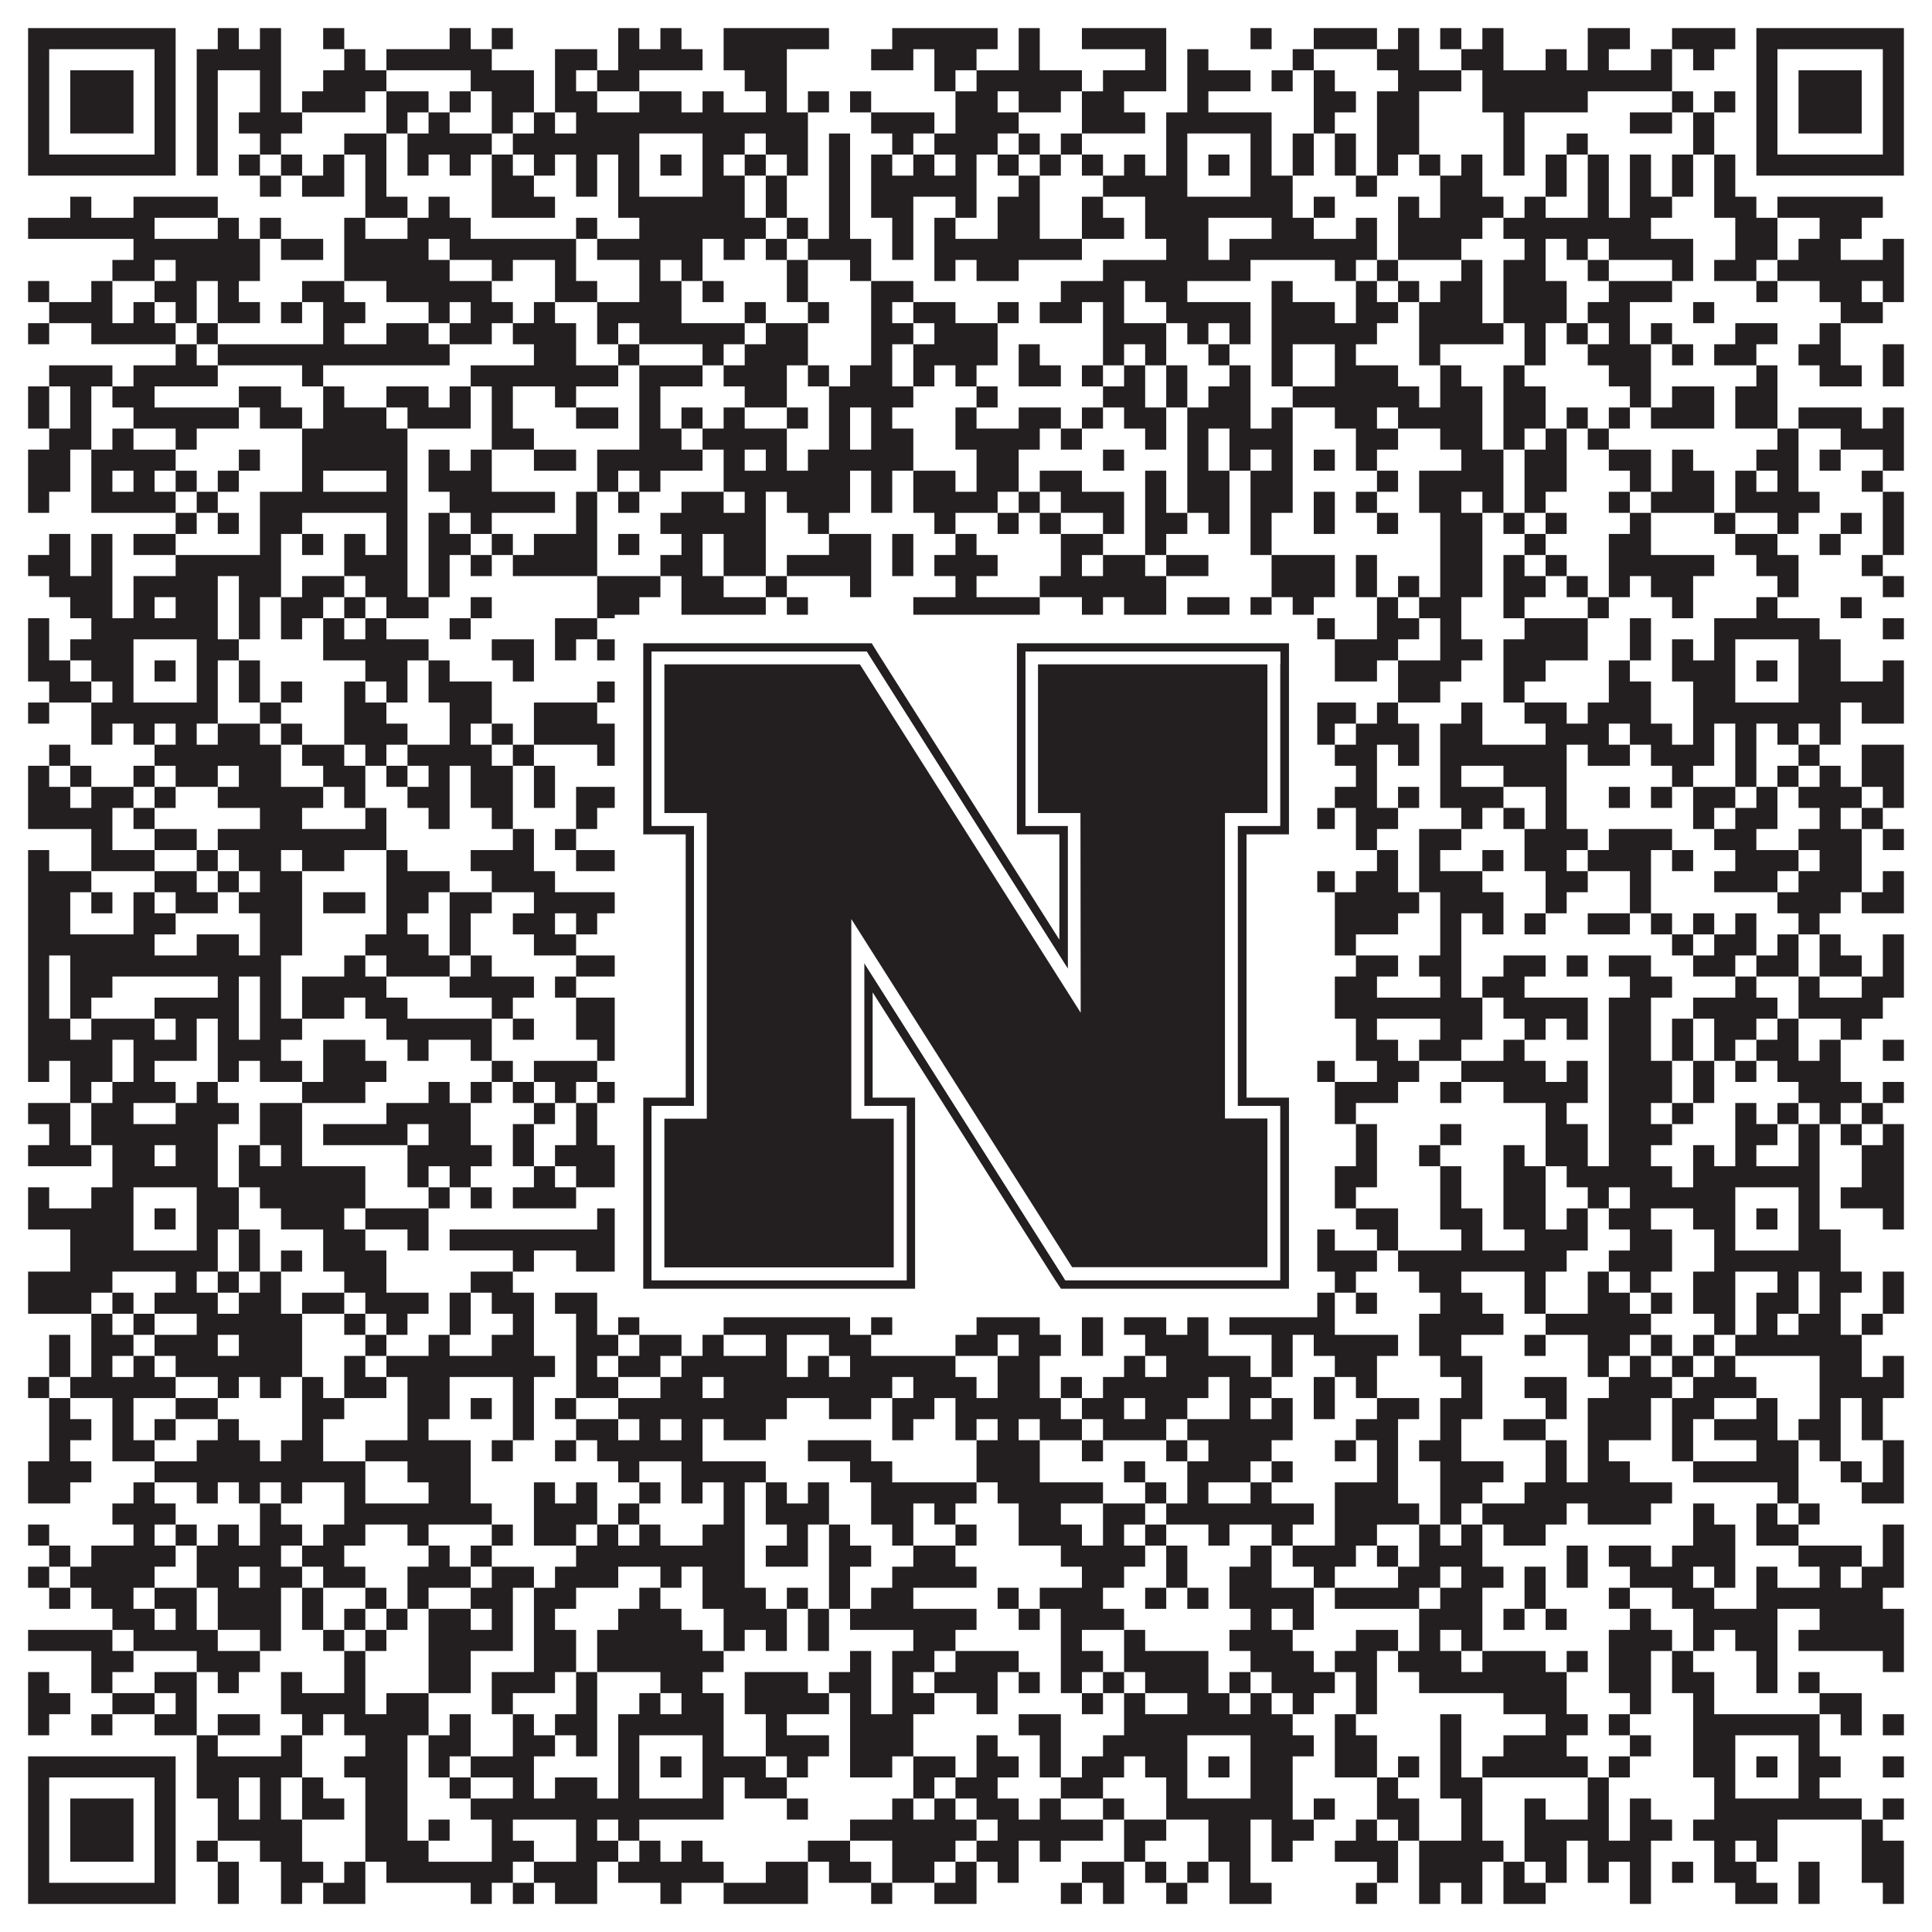
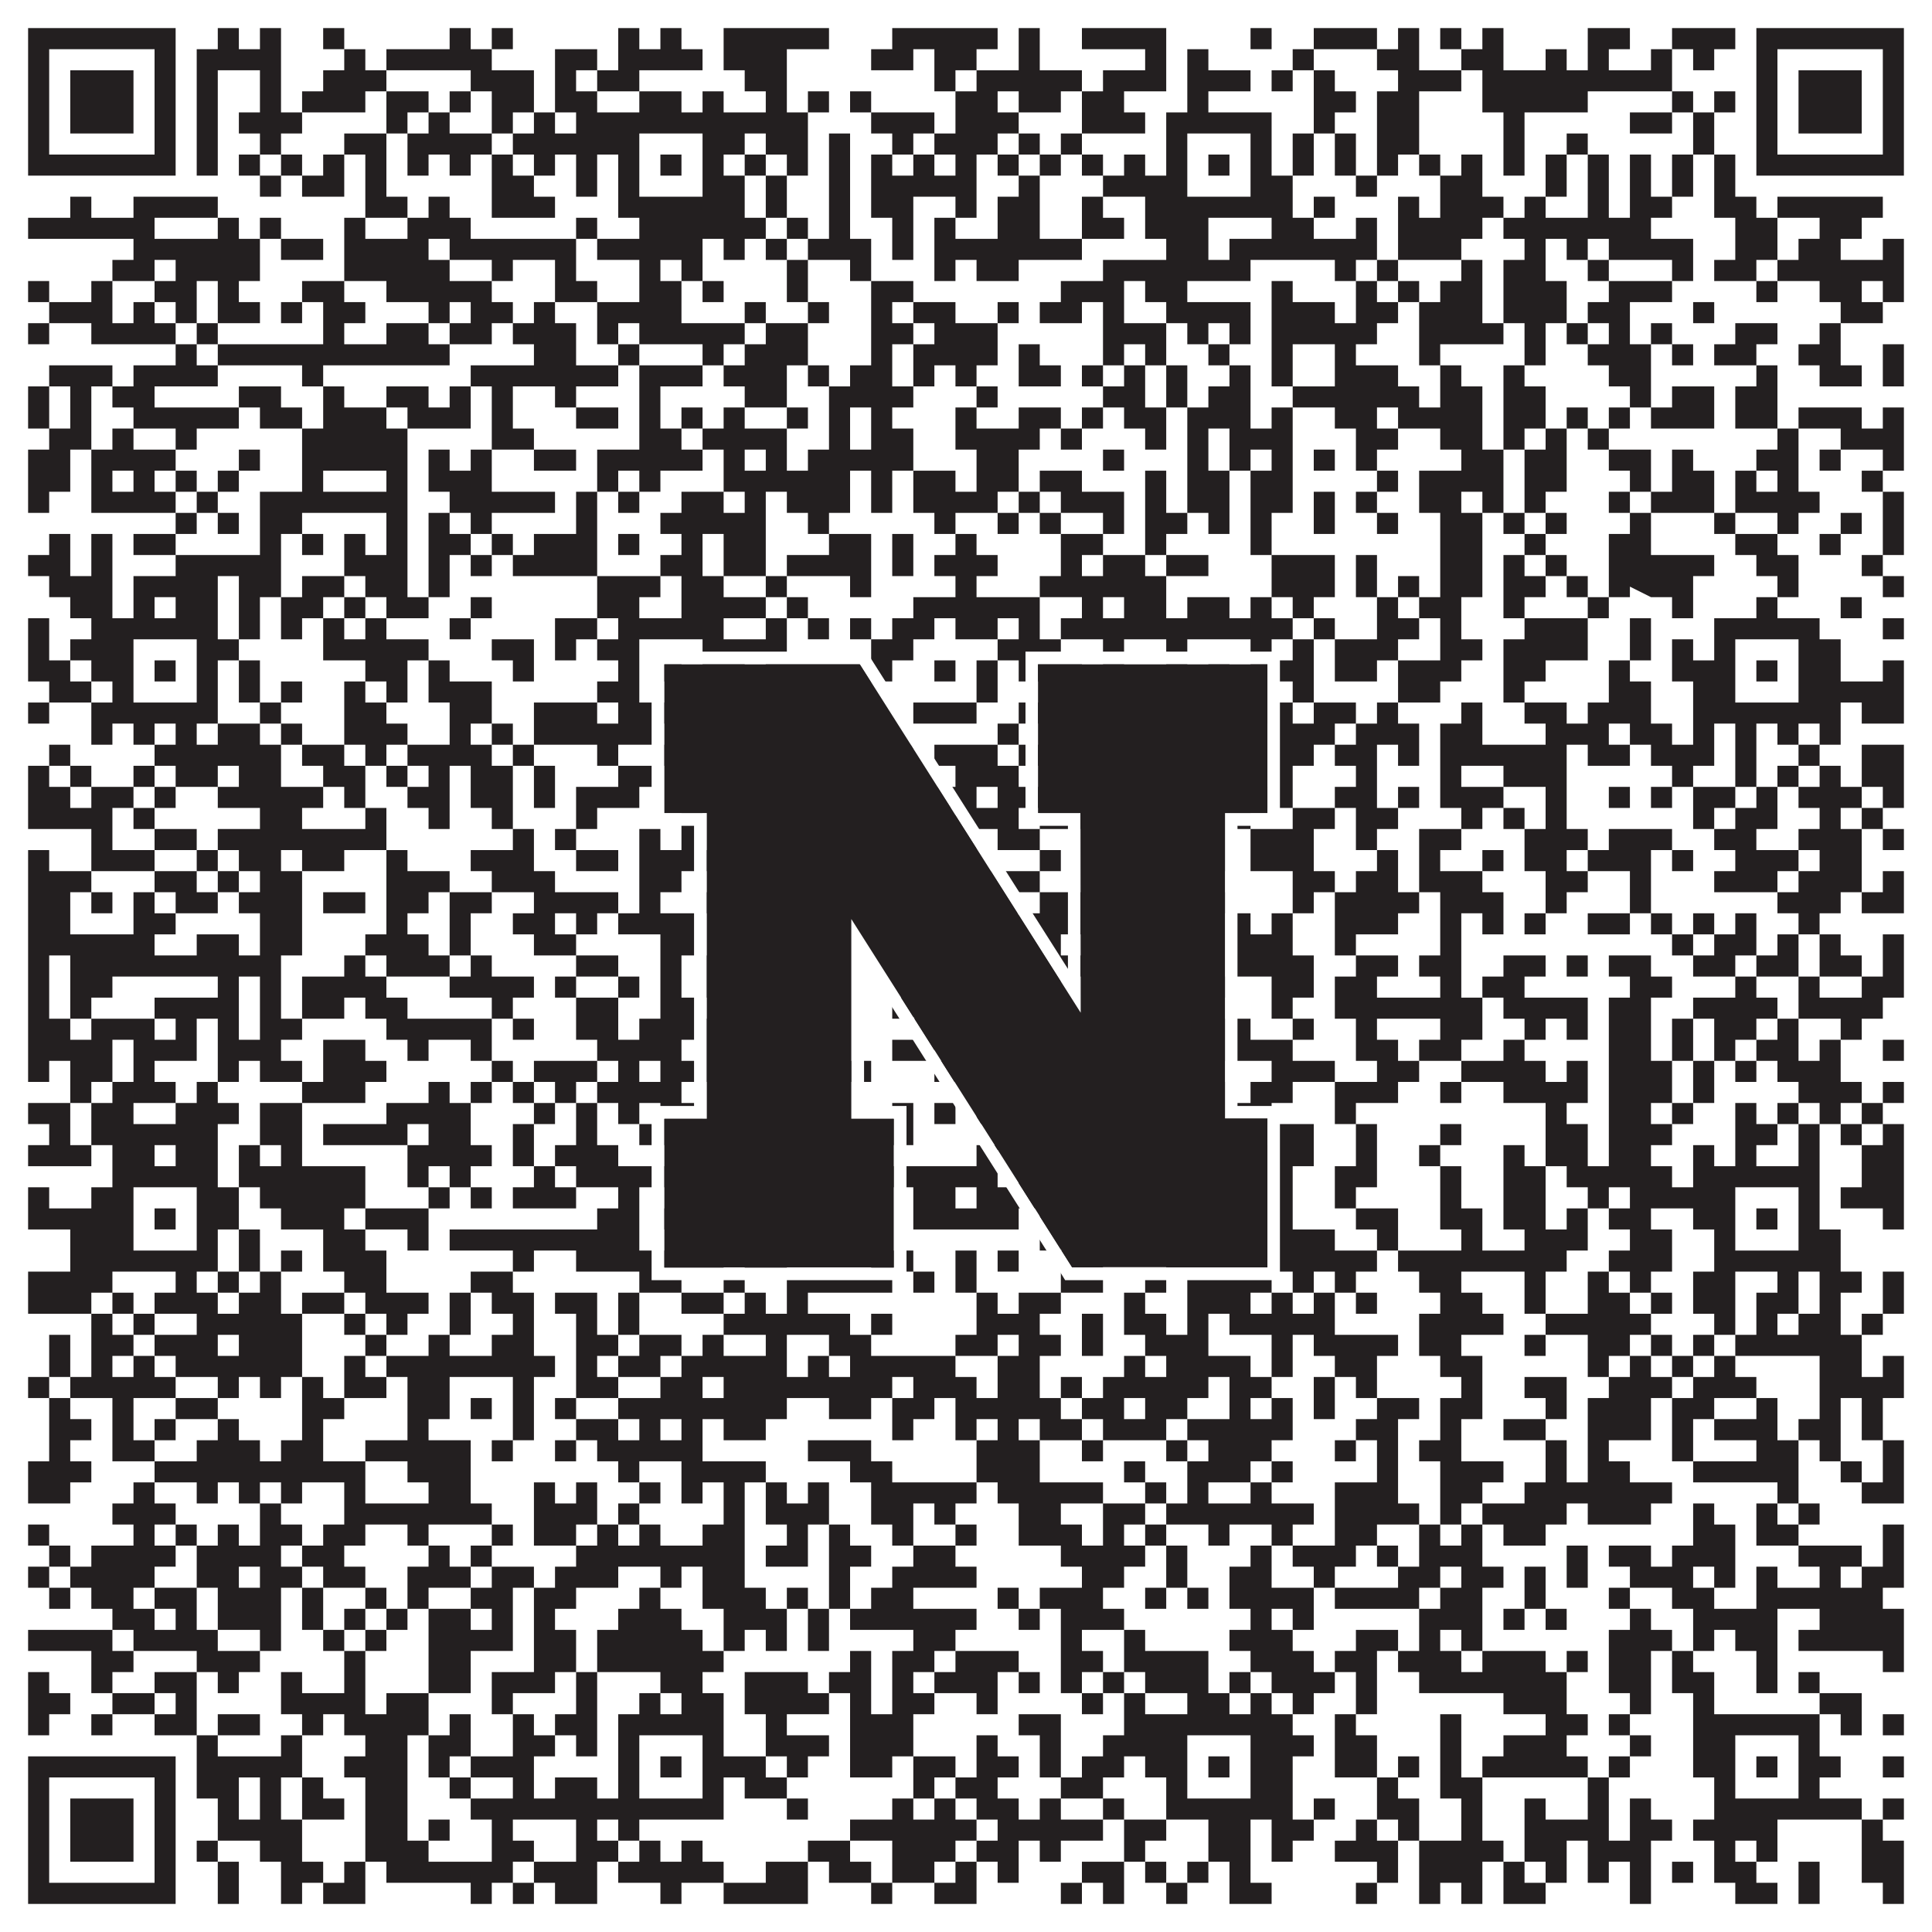
<svg xmlns="http://www.w3.org/2000/svg" version="1.1" width="1100px" height="1100px" viewBox="0 0 1100 1100">
  <rect x="0" y="0" width="1100" height="1100" fill="#ffffff" fill-opacity="1" />
-   <path fill="#231f20" fill-opacity="1" d="M16,16L100,16L100,28L16,28ZM124,16L136,16L136,28L124,28ZM148,16L160,16L160,28L148,28ZM184,16L196,16L196,28L184,28ZM256,16L268,16L268,28L256,28ZM280,16L292,16L292,28L280,28ZM352,16L364,16L364,28L352,28ZM376,16L388,16L388,28L376,28ZM412,16L472,16L472,28L412,28ZM508,16L568,16L568,28L508,28ZM580,16L592,16L592,28L580,28ZM616,16L664,16L664,28L616,28ZM712,16L724,16L724,28L712,28ZM748,16L784,16L784,28L748,28ZM796,16L808,16L808,28L796,28ZM820,16L832,16L832,28L820,28ZM844,16L856,16L856,28L844,28ZM904,16L928,16L928,28L904,28ZM952,16L988,16L988,28L952,28ZM1000,16L1084,16L1084,28L1000,28ZM16,28L28,28L28,40L16,40ZM88,28L100,28L100,40L88,40ZM112,28L160,28L160,40L112,40ZM196,28L208,28L208,40L196,40ZM220,28L280,28L280,40L220,40ZM316,28L340,28L340,40L316,40ZM352,28L400,28L400,40L352,40ZM412,28L448,28L448,40L412,40ZM496,28L520,28L520,40L496,40ZM532,28L556,28L556,40L532,40ZM580,28L592,28L592,40L580,40ZM652,28L664,28L664,40L652,40ZM676,28L688,28L688,40L676,40ZM736,28L748,28L748,40L736,40ZM784,28L808,28L808,40L784,40ZM832,28L856,28L856,40L832,40ZM880,28L892,28L892,40L880,40ZM904,28L916,28L916,40L904,40ZM940,28L952,28L952,40L940,40ZM964,28L976,28L976,40L964,40ZM1000,28L1012,28L1012,40L1000,40ZM1072,28L1084,28L1084,40L1072,40ZM16,40L28,40L28,52L16,52ZM40,40L76,40L76,52L40,52ZM88,40L100,40L100,52L88,52ZM112,40L124,40L124,52L112,52ZM148,40L160,40L160,52L148,52ZM184,40L220,40L220,52L184,52ZM268,40L304,40L304,52L268,52ZM316,40L328,40L328,52L316,52ZM340,40L364,40L364,52L340,52ZM424,40L448,40L448,52L424,52ZM532,40L544,40L544,52L532,52ZM556,40L616,40L616,52L556,52ZM628,40L664,40L664,52L628,52ZM676,40L712,40L712,52L676,52ZM724,40L736,40L736,52L724,52ZM748,40L760,40L760,52L748,52ZM796,40L832,40L832,52L796,52ZM844,40L952,40L952,52L844,52ZM1000,40L1012,40L1012,52L1000,52ZM1024,40L1060,40L1060,52L1024,52ZM1072,40L1084,40L1084,52L1072,52ZM16,52L28,52L28,64L16,64ZM40,52L76,52L76,64L40,64ZM88,52L100,52L100,64L88,64ZM112,52L124,52L124,64L112,64ZM148,52L160,52L160,64L148,64ZM172,52L208,52L208,64L172,64ZM220,52L244,52L244,64L220,64ZM256,52L268,52L268,64L256,64ZM280,52L304,52L304,64L280,64ZM316,52L340,52L340,64L316,64ZM364,52L388,52L388,64L364,64ZM400,52L412,52L412,64L400,64ZM436,52L448,52L448,64L436,64ZM460,52L472,52L472,64L460,64ZM484,52L496,52L496,64L484,64ZM544,52L568,52L568,64L544,64ZM580,52L604,52L604,64L580,64ZM616,52L640,52L640,64L616,64ZM676,52L688,52L688,64L676,64ZM748,52L772,52L772,64L748,64ZM784,52L808,52L808,64L784,64ZM844,52L904,52L904,64L844,64ZM952,52L964,52L964,64L952,64ZM976,52L988,52L988,64L976,64ZM1000,52L1012,52L1012,64L1000,64ZM1024,52L1060,52L1060,64L1024,64ZM1072,52L1084,52L1084,64L1072,64ZM16,64L28,64L28,76L16,76ZM40,64L76,64L76,76L40,76ZM88,64L100,64L100,76L88,76ZM112,64L124,64L124,76L112,76ZM136,64L172,64L172,76L136,76ZM220,64L232,64L232,76L220,76ZM244,64L256,64L256,76L244,76ZM280,64L292,64L292,76L280,76ZM304,64L316,64L316,76L304,76ZM328,64L460,64L460,76L328,76ZM496,64L532,64L532,76L496,76ZM544,64L580,64L580,76L544,76ZM616,64L652,64L652,76L616,76ZM664,64L724,64L724,76L664,76ZM748,64L760,64L760,76L748,76ZM784,64L808,64L808,76L784,76ZM856,64L868,64L868,76L856,76ZM928,64L952,64L952,76L928,76ZM964,64L976,64L976,76L964,76ZM1000,64L1012,64L1012,76L1000,76ZM1024,64L1060,64L1060,76L1024,76ZM1072,64L1084,64L1084,76L1072,76ZM16,76L28,76L28,88L16,88ZM88,76L100,76L100,88L88,88ZM112,76L124,76L124,88L112,88ZM148,76L160,76L160,88L148,88ZM196,76L220,76L220,88L196,88ZM232,76L280,76L280,88L232,88ZM292,76L364,76L364,88L292,88ZM400,76L424,76L424,88L400,88ZM436,76L460,76L460,88L436,88ZM472,76L484,76L484,88L472,88ZM508,76L520,76L520,88L508,88ZM532,76L568,76L568,88L532,88ZM580,76L592,76L592,88L580,88ZM604,76L616,76L616,88L604,88ZM664,76L676,76L676,88L664,88ZM712,76L724,76L724,88L712,88ZM736,76L748,76L748,88L736,88ZM760,76L772,76L772,88L760,88ZM784,76L808,76L808,88L784,88ZM856,76L868,76L868,88L856,88ZM892,76L904,76L904,88L892,88ZM964,76L976,76L976,88L964,88ZM1000,76L1012,76L1012,88L1000,88ZM1072,76L1084,76L1084,88L1072,88ZM16,88L100,88L100,100L16,100ZM112,88L124,88L124,100L112,100ZM136,88L148,88L148,100L136,100ZM160,88L172,88L172,100L160,100ZM184,88L196,88L196,100L184,100ZM208,88L220,88L220,100L208,100ZM232,88L244,88L244,100L232,100ZM256,88L268,88L268,100L256,100ZM280,88L292,88L292,100L280,100ZM304,88L316,88L316,100L304,100ZM328,88L340,88L340,100L328,100ZM352,88L364,88L364,100L352,100ZM376,88L388,88L388,100L376,100ZM400,88L412,88L412,100L400,100ZM424,88L436,88L436,100L424,100ZM448,88L460,88L460,100L448,100ZM472,88L484,88L484,100L472,100ZM496,88L508,88L508,100L496,100ZM520,88L532,88L532,100L520,100ZM544,88L556,88L556,100L544,100ZM568,88L580,88L580,100L568,100ZM592,88L604,88L604,100L592,100ZM616,88L628,88L628,100L616,100ZM640,88L652,88L652,100L640,100ZM664,88L676,88L676,100L664,100ZM688,88L700,88L700,100L688,100ZM712,88L724,88L724,100L712,100ZM736,88L748,88L748,100L736,100ZM760,88L772,88L772,100L760,100ZM784,88L796,88L796,100L784,100ZM808,88L820,88L820,100L808,100ZM832,88L844,88L844,100L832,100ZM856,88L868,88L868,100L856,100ZM880,88L892,88L892,100L880,100ZM904,88L916,88L916,100L904,100ZM928,88L940,88L940,100L928,100ZM952,88L964,88L964,100L952,100ZM976,88L988,88L988,100L976,100ZM1000,88L1084,88L1084,100L1000,100ZM148,100L160,100L160,112L148,112ZM172,100L196,100L196,112L172,112ZM208,100L220,100L220,112L208,112ZM280,100L304,100L304,112L280,112ZM328,100L340,100L340,112L328,112ZM352,100L364,100L364,112L352,112ZM400,100L424,100L424,112L400,112ZM436,100L448,100L448,112L436,112ZM472,100L484,100L484,112L472,112ZM496,100L556,100L556,112L496,112ZM580,100L592,100L592,112L580,112ZM628,100L676,100L676,112L628,112ZM712,100L736,100L736,112L712,112ZM772,100L784,100L784,112L772,112ZM820,100L844,100L844,112L820,112ZM880,100L892,100L892,112L880,112ZM904,100L916,100L916,112L904,112ZM928,100L940,100L940,112L928,112ZM952,100L964,100L964,112L952,112ZM976,100L988,100L988,112L976,112ZM40,112L52,112L52,124L40,124ZM76,112L124,112L124,124L76,124ZM208,112L232,112L232,124L208,124ZM244,112L256,112L256,124L244,124ZM280,112L316,112L316,124L280,124ZM352,112L424,112L424,124L352,124ZM436,112L448,112L448,124L436,124ZM472,112L484,112L484,124L472,124ZM496,112L520,112L520,124L496,124ZM544,112L556,112L556,124L544,124ZM568,112L592,112L592,124L568,124ZM616,112L628,112L628,124L616,124ZM652,112L736,112L736,124L652,124ZM748,112L760,112L760,124L748,124ZM796,112L808,112L808,124L796,124ZM820,112L856,112L856,124L820,124ZM868,112L880,112L880,124L868,124ZM904,112L916,112L916,124L904,124ZM928,112L952,112L952,124L928,124ZM976,112L1000,112L1000,124L976,124ZM1012,112L1072,112L1072,124L1012,124ZM16,124L88,124L88,136L16,136ZM124,124L136,124L136,136L124,136ZM148,124L160,124L160,136L148,136ZM196,124L208,124L208,136L196,136ZM232,124L268,124L268,136L232,136ZM328,124L340,124L340,136L328,136ZM364,124L436,124L436,136L364,136ZM448,124L460,124L460,136L448,136ZM472,124L484,124L484,136L472,136ZM508,124L520,124L520,136L508,136ZM532,124L544,124L544,136L532,136ZM568,124L592,124L592,136L568,136ZM616,124L640,124L640,136L616,136ZM652,124L688,124L688,136L652,136ZM724,124L748,124L748,136L724,136ZM772,124L784,124L784,136L772,136ZM796,124L844,124L844,136L796,136ZM856,124L940,124L940,136L856,136ZM988,124L1012,124L1012,136L988,136ZM1036,124L1060,124L1060,136L1036,136ZM76,136L148,136L148,148L76,148ZM160,136L184,136L184,148L160,148ZM196,136L244,136L244,148L196,148ZM256,136L328,136L328,148L256,148ZM340,136L400,136L400,148L340,148ZM412,136L424,136L424,148L412,148ZM436,136L448,136L448,148L436,148ZM460,136L496,136L496,148L460,148ZM508,136L520,136L520,148L508,148ZM532,136L616,136L616,148L532,148ZM664,136L688,136L688,148L664,148ZM700,136L784,136L784,148L700,148ZM796,136L832,136L832,148L796,148ZM868,136L880,136L880,148L868,148ZM892,136L904,136L904,148L892,148ZM916,136L964,136L964,148L916,148ZM988,136L1012,136L1012,148L988,148ZM1024,136L1048,136L1048,148L1024,148ZM1072,136L1084,136L1084,148L1072,148ZM64,148L88,148L88,160L64,160ZM100,148L148,148L148,160L100,160ZM196,148L256,148L256,160L196,160ZM280,148L292,148L292,160L280,160ZM316,148L328,148L328,160L316,160ZM364,148L376,148L376,160L364,160ZM388,148L400,148L400,160L388,160ZM448,148L460,148L460,160L448,160ZM484,148L496,148L496,160L484,160ZM532,148L544,148L544,160L532,160ZM556,148L580,148L580,160L556,160ZM628,148L712,148L712,160L628,160ZM760,148L772,148L772,160L760,160ZM784,148L796,148L796,160L784,160ZM832,148L844,148L844,160L832,160ZM856,148L880,148L880,160L856,160ZM904,148L916,148L916,160L904,160ZM952,148L964,148L964,160L952,160ZM976,148L1000,148L1000,160L976,160ZM1012,148L1084,148L1084,160L1012,160ZM16,160L28,160L28,172L16,172ZM52,160L64,160L64,172L52,172ZM88,160L112,160L112,172L88,172ZM124,160L136,160L136,172L124,172ZM172,160L196,160L196,172L172,172ZM220,160L280,160L280,172L220,172ZM316,160L340,160L340,172L316,172ZM364,160L388,160L388,172L364,172ZM400,160L412,160L412,172L400,172ZM448,160L460,160L460,172L448,172ZM496,160L520,160L520,172L496,172ZM604,160L640,160L640,172L604,172ZM652,160L676,160L676,172L652,172ZM724,160L736,160L736,172L724,172ZM772,160L784,160L784,172L772,172ZM796,160L808,160L808,172L796,172ZM820,160L844,160L844,172L820,172ZM856,160L892,160L892,172L856,172ZM916,160L952,160L952,172L916,172ZM1000,160L1012,160L1012,172L1000,172ZM1036,160L1060,160L1060,172L1036,172ZM1072,160L1084,160L1084,172L1072,172ZM28,172L64,172L64,184L28,184ZM76,172L88,172L88,184L76,184ZM100,172L112,172L112,184L100,184ZM124,172L148,172L148,184L124,184ZM160,172L172,172L172,184L160,184ZM184,172L208,172L208,184L184,184ZM244,172L256,172L256,184L244,184ZM268,172L292,172L292,184L268,184ZM304,172L316,172L316,184L304,184ZM340,172L388,172L388,184L340,184ZM424,172L436,172L436,184L424,184ZM460,172L472,172L472,184L460,184ZM496,172L508,172L508,184L496,184ZM520,172L544,172L544,184L520,184ZM568,172L580,172L580,184L568,184ZM592,172L616,172L616,184L592,184ZM628,172L640,172L640,184L628,184ZM664,172L712,172L712,184L664,184ZM724,172L760,172L760,184L724,184ZM772,172L796,172L796,184L772,184ZM808,172L844,172L844,184L808,184ZM856,172L892,172L892,184L856,184ZM904,172L928,172L928,184L904,184ZM964,172L976,172L976,184L964,184ZM1048,172L1072,172L1072,184L1048,184ZM16,184L28,184L28,196L16,196ZM52,184L100,184L100,196L52,196ZM112,184L124,184L124,196L112,196ZM184,184L196,184L196,196L184,196ZM220,184L244,184L244,196L220,196ZM256,184L280,184L280,196L256,196ZM292,184L328,184L328,196L292,196ZM340,184L352,184L352,196L340,196ZM364,184L424,184L424,196L364,196ZM436,184L460,184L460,196L436,196ZM496,184L520,184L520,196L496,196ZM532,184L568,184L568,196L532,196ZM628,184L664,184L664,196L628,196ZM676,184L688,184L688,196L676,196ZM700,184L712,184L712,196L700,196ZM724,184L784,184L784,196L724,196ZM808,184L856,184L856,196L808,196ZM868,184L880,184L880,196L868,196ZM892,184L904,184L904,196L892,196ZM916,184L928,184L928,196L916,196ZM940,184L952,184L952,196L940,196ZM988,184L1012,184L1012,196L988,196ZM1036,184L1048,184L1048,196L1036,196ZM100,196L112,196L112,208L100,208ZM124,196L256,196L256,208L124,208ZM304,196L328,196L328,208L304,208ZM352,196L364,196L364,208L352,208ZM400,196L412,196L412,208L400,208ZM424,196L460,196L460,208L424,208ZM496,196L508,196L508,208L496,208ZM520,196L568,196L568,208L520,208ZM580,196L592,196L592,208L580,208ZM628,196L640,196L640,208L628,208ZM652,196L664,196L664,208L652,208ZM688,196L700,196L700,208L688,208ZM724,196L736,196L736,208L724,208ZM760,196L772,196L772,208L760,208ZM808,196L820,196L820,208L808,208ZM868,196L880,196L880,208L868,208ZM904,196L940,196L940,208L904,208ZM952,196L964,196L964,208L952,208ZM976,196L1000,196L1000,208L976,208ZM1024,196L1048,196L1048,208L1024,208ZM1072,196L1084,196L1084,208L1072,208ZM28,208L64,208L64,220L28,220ZM76,208L124,208L124,220L76,220ZM172,208L184,208L184,220L172,220ZM268,208L352,208L352,220L268,220ZM364,208L400,208L400,220L364,220ZM412,208L448,208L448,220L412,220ZM460,208L472,208L472,220L460,220ZM484,208L508,208L508,220L484,220ZM520,208L532,208L532,220L520,220ZM544,208L556,208L556,220L544,220ZM580,208L604,208L604,220L580,220ZM616,208L628,208L628,220L616,220ZM640,208L652,208L652,220L640,220ZM664,208L676,208L676,220L664,220ZM700,208L712,208L712,220L700,220ZM724,208L736,208L736,220L724,220ZM760,208L796,208L796,220L760,220ZM820,208L832,208L832,220L820,220ZM856,208L868,208L868,220L856,220ZM916,208L940,208L940,220L916,220ZM1000,208L1012,208L1012,220L1000,220ZM1036,208L1060,208L1060,220L1036,220ZM1072,208L1084,208L1084,220L1072,220ZM16,220L28,220L28,232L16,232ZM40,220L52,220L52,232L40,232ZM64,220L88,220L88,232L64,232ZM136,220L160,220L160,232L136,232ZM184,220L196,220L196,232L184,232ZM220,220L244,220L244,232L220,232ZM256,220L268,220L268,232L256,232ZM280,220L292,220L292,232L280,232ZM316,220L328,220L328,232L316,232ZM364,220L376,220L376,232L364,232ZM424,220L448,220L448,232L424,232ZM472,220L520,220L520,232L472,232ZM556,220L568,220L568,232L556,232ZM628,220L652,220L652,232L628,232ZM664,220L676,220L676,232L664,232ZM688,220L712,220L712,232L688,232ZM736,220L808,220L808,232L736,232ZM820,220L844,220L844,232L820,232ZM856,220L880,220L880,232L856,232ZM928,220L940,220L940,232L928,232ZM952,220L976,220L976,232L952,232ZM988,220L1012,220L1012,232L988,232ZM16,232L28,232L28,244L16,244ZM40,232L52,232L52,244L40,244ZM76,232L136,232L136,244L76,244ZM148,232L172,232L172,244L148,244ZM184,232L220,232L220,244L184,244ZM232,232L268,232L268,244L232,244ZM280,232L292,232L292,244L280,244ZM328,232L352,232L352,244L328,244ZM364,232L376,232L376,244L364,244ZM388,232L400,232L400,244L388,244ZM412,232L424,232L424,244L412,244ZM448,232L460,232L460,244L448,244ZM472,232L484,232L484,244L472,244ZM496,232L508,232L508,244L496,244ZM544,232L556,232L556,244L544,244ZM580,232L604,232L604,244L580,244ZM616,232L628,232L628,244L616,244ZM640,232L664,232L664,244L640,244ZM676,232L712,232L712,244L676,244ZM724,232L736,232L736,244L724,244ZM760,232L784,232L784,244L760,244ZM796,232L844,232L844,244L796,244ZM856,232L880,232L880,244L856,244ZM892,232L904,232L904,244L892,244ZM916,232L928,232L928,244L916,244ZM940,232L976,232L976,244L940,244ZM988,232L1012,232L1012,244L988,244ZM1024,232L1060,232L1060,244L1024,244ZM1072,232L1084,232L1084,244L1072,244ZM28,244L52,244L52,256L28,256ZM64,244L76,244L76,256L64,256ZM100,244L112,244L112,256L100,256ZM172,244L232,244L232,256L172,256ZM280,244L304,244L304,256L280,256ZM364,244L388,244L388,256L364,256ZM400,244L448,244L448,256L400,256ZM472,244L484,244L484,256L472,256ZM496,244L520,244L520,256L496,256ZM544,244L592,244L592,256L544,256ZM604,244L616,244L616,256L604,256ZM652,244L664,244L664,256L652,256ZM676,244L688,244L688,256L676,256ZM700,244L736,244L736,256L700,256ZM772,244L796,244L796,256L772,256ZM820,244L844,244L844,256L820,256ZM856,244L868,244L868,256L856,256ZM880,244L892,244L892,256L880,256ZM904,244L916,244L916,256L904,256ZM1012,244L1024,244L1024,256L1012,256ZM1048,244L1084,244L1084,256L1048,256ZM16,256L40,256L40,268L16,268ZM52,256L100,256L100,268L52,268ZM136,256L148,256L148,268L136,268ZM172,256L232,256L232,268L172,268ZM244,256L256,256L256,268L244,268ZM268,256L280,256L280,268L268,268ZM304,256L328,256L328,268L304,268ZM340,256L400,256L400,268L340,268ZM412,256L424,256L424,268L412,268ZM436,256L448,256L448,268L436,268ZM460,256L520,256L520,268L460,268ZM556,256L580,256L580,268L556,268ZM628,256L640,256L640,268L628,268ZM676,256L688,256L688,268L676,268ZM700,256L712,256L712,268L700,268ZM724,256L736,256L736,268L724,268ZM748,256L760,256L760,268L748,268ZM772,256L784,256L784,268L772,268ZM832,256L856,256L856,268L832,268ZM868,256L892,256L892,268L868,268ZM916,256L940,256L940,268L916,268ZM952,256L964,256L964,268L952,268ZM1000,256L1024,256L1024,268L1000,268ZM1036,256L1048,256L1048,268L1036,268ZM1072,256L1084,256L1084,268L1072,268ZM16,268L40,268L40,280L16,280ZM52,268L64,268L64,280L52,280ZM76,268L88,268L88,280L76,280ZM100,268L112,268L112,280L100,280ZM124,268L136,268L136,280L124,280ZM172,268L184,268L184,280L172,280ZM220,268L232,268L232,280L220,280ZM244,268L280,268L280,280L244,280ZM340,268L352,268L352,280L340,280ZM364,268L376,268L376,280L364,280ZM412,268L484,268L484,280L412,280ZM496,268L508,268L508,280L496,280ZM520,268L544,268L544,280L520,280ZM556,268L580,268L580,280L556,280ZM592,268L616,268L616,280L592,280ZM652,268L664,268L664,280L652,280ZM676,268L700,268L700,280L676,280ZM712,268L736,268L736,280L712,280ZM784,268L796,268L796,280L784,280ZM808,268L856,268L856,280L808,280ZM868,268L892,268L892,280L868,280ZM928,268L940,268L940,280L928,280ZM952,268L976,268L976,280L952,280ZM988,268L1000,268L1000,280L988,280ZM1012,268L1024,268L1024,280L1012,280ZM1060,268L1072,268L1072,280L1060,280ZM16,280L28,280L28,292L16,292ZM52,280L100,280L100,292L52,292ZM112,280L124,280L124,292L112,292ZM148,280L232,280L232,292L148,292ZM256,280L316,280L316,292L256,292ZM328,280L340,280L340,292L328,292ZM352,280L364,280L364,292L352,292ZM388,280L412,280L412,292L388,292ZM424,280L436,280L436,292L424,292ZM448,280L484,280L484,292L448,292ZM496,280L508,280L508,292L496,292ZM520,280L568,280L568,292L520,292ZM580,280L592,280L592,292L580,292ZM604,280L640,280L640,292L604,292ZM652,280L664,280L664,292L652,292ZM676,280L700,280L700,292L676,292ZM712,280L736,280L736,292L712,292ZM748,280L760,280L760,292L748,292ZM772,280L784,280L784,292L772,292ZM808,280L832,280L832,292L808,292ZM844,280L856,280L856,292L844,292ZM868,280L880,280L880,292L868,292ZM916,280L928,280L928,292L916,292ZM940,280L976,280L976,292L940,292ZM988,280L1036,280L1036,292L988,292ZM1072,280L1084,280L1084,292L1072,292ZM100,292L112,292L112,304L100,304ZM124,292L136,292L136,304L124,304ZM148,292L172,292L172,304L148,304ZM220,292L232,292L232,304L220,304ZM244,292L256,292L256,304L244,304ZM268,292L280,292L280,304L268,304ZM328,292L340,292L340,304L328,304ZM376,292L436,292L436,304L376,304ZM460,292L472,292L472,304L460,304ZM532,292L544,292L544,304L532,304ZM568,292L580,292L580,304L568,304ZM592,292L604,292L604,304L592,304ZM628,292L640,292L640,304L628,304ZM652,292L676,292L676,304L652,304ZM688,292L700,292L700,304L688,304ZM712,292L724,292L724,304L712,304ZM748,292L760,292L760,304L748,304ZM784,292L796,292L796,304L784,304ZM820,292L844,292L844,304L820,304ZM856,292L868,292L868,304L856,304ZM880,292L892,292L892,304L880,304ZM928,292L940,292L940,304L928,304ZM976,292L988,292L988,304L976,304ZM1012,292L1024,292L1024,304L1012,304ZM1048,292L1060,292L1060,304L1048,304ZM1072,292L1084,292L1084,304L1072,304ZM28,304L40,304L40,316L28,316ZM52,304L64,304L64,316L52,316ZM76,304L100,304L100,316L76,316ZM148,304L160,304L160,316L148,316ZM172,304L184,304L184,316L172,316ZM196,304L208,304L208,316L196,316ZM220,304L232,304L232,316L220,316ZM244,304L268,304L268,316L244,316ZM280,304L292,304L292,316L280,316ZM304,304L340,304L340,316L304,316ZM352,304L364,304L364,316L352,316ZM388,304L400,304L400,316L388,316ZM412,304L436,304L436,316L412,316ZM472,304L496,304L496,316L472,316ZM508,304L520,304L520,316L508,316ZM544,304L556,304L556,316L544,316ZM604,304L628,304L628,316L604,316ZM652,304L664,304L664,316L652,316ZM712,304L724,304L724,316L712,316ZM820,304L844,304L844,316L820,316ZM868,304L880,304L880,316L868,316ZM916,304L940,304L940,316L916,316ZM988,304L1012,304L1012,316L988,316ZM1036,304L1048,304L1048,316L1036,316ZM1072,304L1084,304L1084,316L1072,316ZM16,316L40,316L40,328L16,328ZM52,316L64,316L64,328L52,328ZM100,316L160,316L160,328L100,328ZM196,316L232,316L232,328L196,328ZM244,316L256,316L256,328L244,328ZM268,316L280,316L280,328L268,328ZM292,316L340,316L340,328L292,328ZM376,316L400,316L400,328L376,328ZM412,316L436,316L436,328L412,328ZM448,316L496,316L496,328L448,328ZM508,316L520,316L520,328L508,328ZM532,316L568,316L568,328L532,328ZM604,316L616,316L616,328L604,328ZM628,316L652,316L652,328L628,328ZM664,316L688,316L688,328L664,328ZM724,316L760,316L760,328L724,328ZM772,316L784,316L784,328L772,328ZM820,316L844,316L844,328L820,328ZM856,316L868,316L868,328L856,328ZM880,316L892,316L892,328L880,328ZM916,316L976,316L976,328L916,328ZM1000,316L1024,316L1024,328L1000,328ZM1060,316L1072,316L1072,328L1060,328ZM28,328L64,328L64,340L28,340ZM76,328L124,328L124,340L76,340ZM136,328L160,328L160,340L136,340ZM172,328L196,328L196,340L172,340ZM208,328L232,328L232,340L208,340ZM244,328L256,328L256,340L244,340ZM340,328L376,328L376,340L340,340ZM388,328L412,328L412,340L388,340ZM436,328L448,328L448,340L436,340ZM484,328L496,328L496,340L484,340ZM544,328L556,328L556,340L544,340ZM592,328L664,328L664,340L592,340ZM724,328L760,328L760,340L724,340ZM772,328L784,328L784,340L772,340ZM796,328L808,328L808,340L796,340ZM820,328L844,328L844,340L820,340ZM856,328L880,328L880,340L856,340ZM892,328L904,328L904,340L892,340ZM916,328L928,328L928,340L916,340ZM940,328L964,328L964,340L940,340ZM1012,328L1024,328L1024,340L1012,340ZM1072,328L1084,328L1084,340L1072,340ZM40,340L64,340L64,352L40,352ZM76,340L88,340L88,352L76,352ZM100,340L124,340L124,352L100,352ZM136,340L148,340L148,352L136,352ZM160,340L184,340L184,352L160,352ZM196,340L208,340L208,352L196,352ZM220,340L244,340L244,352L220,352ZM268,340L280,340L280,352L268,352ZM340,340L364,340L364,352L340,352ZM388,340L436,340L436,352L388,352ZM448,340L460,340L460,352L448,352ZM520,340L592,340L592,352L520,352ZM616,340L628,340L628,352L616,352ZM640,340L664,340L664,352L640,352ZM676,340L700,340L700,352L676,352ZM712,340L724,340L724,352L712,352ZM736,340L748,340L748,352L736,352ZM784,340L796,340L796,352L784,352ZM808,340L832,340L832,352L808,352ZM856,340L868,340L868,352L856,352ZM904,340L916,340L916,352L904,352ZM952,340L964,340L964,352L952,352ZM1000,340L1012,340L1012,352L1000,352ZM1048,340L1060,340L1060,352L1048,352ZM16,352L28,352L28,364L16,364ZM52,352L124,352L124,364L52,364ZM136,352L148,352L148,364L136,364ZM160,352L172,352L172,364L160,364ZM184,352L196,352L196,364L184,364ZM208,352L220,352L220,364L208,364ZM256,352L268,352L268,364L256,364ZM316,352L340,352L340,364L316,364ZM352,352L412,352L412,364L352,364ZM436,352L448,352L448,364L436,364ZM460,352L472,352L472,364L460,364ZM484,352L496,352L496,364L484,364ZM508,352L532,352L532,364L508,364ZM544,352L568,352L568,364L544,364ZM580,352L592,352L592,364L580,364ZM604,352L736,352L736,364L604,364ZM748,352L760,352L760,364L748,364ZM784,352L808,352L808,364L784,364ZM820,352L832,352L832,364L820,364ZM868,352L904,352L904,364L868,364ZM928,352L940,352L940,364L928,364ZM976,352L1036,352L1036,364L976,364ZM1072,352L1084,352L1084,364L1072,364ZM16,364L28,364L28,376L16,376ZM40,364L76,364L76,376L40,376ZM112,364L136,364L136,376L112,376ZM184,364L244,364L244,376L184,376ZM280,364L304,364L304,376L280,376ZM316,364L328,364L328,376L316,376ZM340,364L364,364L364,376L340,376ZM400,364L448,364L448,376L400,376ZM496,364L520,364L520,376L496,376ZM568,364L604,364L604,376L568,376ZM628,364L640,364L640,376L628,376ZM664,364L676,364L676,376L664,376ZM712,364L724,364L724,376L712,376ZM736,364L748,364L748,376L736,376ZM760,364L796,364L796,376L760,376ZM820,364L844,364L844,376L820,376ZM856,364L904,364L904,376L856,376ZM928,364L940,364L940,376L928,376ZM952,364L964,364L964,376L952,376ZM976,364L988,364L988,376L976,376ZM1024,364L1048,364L1048,376L1024,376ZM16,376L40,376L40,388L16,388ZM52,376L76,376L76,388L52,388ZM88,376L100,376L100,388L88,388ZM112,376L124,376L124,388L112,388ZM136,376L148,376L148,388L136,388ZM208,376L232,376L232,388L208,388ZM244,376L256,376L256,388L244,388ZM292,376L304,376L304,388L292,388ZM352,376L364,376L364,388L352,388ZM376,376L388,376L388,388L376,388ZM400,376L424,376L424,388L400,388ZM436,376L508,376L508,388L436,388ZM532,376L544,376L544,388L532,388ZM556,376L568,376L568,388L556,388ZM580,376L616,376L616,388L580,388ZM628,376L640,376L640,388L628,388ZM664,376L676,376L676,388L664,388ZM688,376L700,376L700,388L688,388ZM712,376L748,376L748,388L712,388ZM760,376L784,376L784,388L760,388ZM796,376L832,376L832,388L796,388ZM856,376L880,376L880,388L856,388ZM916,376L928,376L928,388L916,388ZM952,376L988,376L988,388L952,388ZM1000,376L1012,376L1012,388L1000,388ZM1024,376L1048,376L1048,388L1024,388ZM1072,376L1084,376L1084,388L1072,388ZM28,388L52,388L52,400L28,400ZM64,388L76,388L76,400L64,400ZM112,388L124,388L124,400L112,400ZM136,388L148,388L148,400L136,400ZM160,388L172,388L172,400L160,400ZM196,388L208,388L208,400L196,400ZM220,388L232,388L232,400L220,400ZM244,388L280,388L280,400L244,400ZM340,388L364,388L364,400L340,400ZM400,388L436,388L436,400L400,400ZM448,388L460,388L460,400L448,400ZM484,388L496,388L496,400L484,400ZM556,388L568,388L568,400L556,400ZM592,388L604,388L604,400L592,400ZM628,388L652,388L652,400L628,400ZM664,388L676,388L676,400L664,400ZM712,388L724,388L724,400L712,400ZM736,388L748,388L748,400L736,400ZM796,388L820,388L820,400L796,400ZM856,388L868,388L868,400L856,400ZM916,388L940,388L940,400L916,400ZM964,388L988,388L988,400L964,400ZM1024,388L1084,388L1084,400L1024,400ZM16,400L28,400L28,412L16,412ZM52,400L124,400L124,412L52,412ZM148,400L160,400L160,412L148,412ZM196,400L220,400L220,412L196,412ZM256,400L280,400L280,412L256,412ZM304,400L340,400L340,412L304,412ZM352,400L412,400L412,412L352,412ZM424,400L448,400L448,412L424,412ZM460,400L472,400L472,412L460,412ZM520,400L556,400L556,412L520,412ZM580,400L640,400L640,412L580,412ZM664,400L736,400L736,412L664,412ZM748,400L772,400L772,412L748,412ZM784,400L796,400L796,412L784,412ZM832,400L844,400L844,412L832,412ZM868,400L892,400L892,412L868,412ZM904,400L940,400L940,412L904,412ZM964,400L1048,400L1048,412L964,412ZM1060,400L1084,400L1084,412L1060,412ZM52,412L64,412L64,424L52,424ZM76,412L88,412L88,424L76,424ZM100,412L112,412L112,424L100,424ZM124,412L148,412L148,424L124,424ZM160,412L172,412L172,424L160,424ZM196,412L232,412L232,424L196,424ZM256,412L268,412L268,424L256,424ZM280,412L292,412L292,424L280,424ZM304,412L376,412L376,424L304,424ZM388,412L424,412L424,424L388,424ZM436,412L460,412L460,424L436,424ZM496,412L508,412L508,424L496,424ZM568,412L580,412L580,424L568,424ZM592,412L604,412L604,424L592,424ZM688,412L700,412L700,424L688,424ZM724,412L760,412L760,424L724,424ZM772,412L808,412L808,424L772,424ZM820,412L844,412L844,424L820,424ZM880,412L916,412L916,424L880,424ZM928,412L952,412L952,424L928,424ZM964,412L976,412L976,424L964,424ZM988,412L1000,412L1000,424L988,424ZM1012,412L1024,412L1024,424L1012,424ZM1036,412L1048,412L1048,424L1036,424ZM28,424L40,424L40,436L28,436ZM88,424L160,424L160,436L88,436ZM172,424L196,424L196,436L172,436ZM208,424L220,424L220,436L208,436ZM232,424L280,424L280,436L232,436ZM292,424L304,424L304,436L292,436ZM340,424L352,424L352,436L340,436ZM376,424L412,424L412,436L376,436ZM448,424L472,424L472,436L448,436ZM508,424L520,424L520,436L508,436ZM532,424L568,424L568,436L532,436ZM580,424L628,424L628,436L580,436ZM652,424L676,424L676,436L652,436ZM688,424L712,424L712,436L688,436ZM724,424L748,424L748,436L724,436ZM760,424L784,424L784,436L760,436ZM796,424L808,424L808,436L796,436ZM820,424L892,424L892,436L820,436ZM904,424L928,424L928,436L904,436ZM940,424L976,424L976,436L940,436ZM988,424L1000,424L1000,436L988,436ZM1024,424L1036,424L1036,436L1024,436ZM1060,424L1084,424L1084,436L1060,436ZM16,436L28,436L28,448L16,448ZM40,436L52,436L52,448L40,448ZM76,436L88,436L88,448L76,448ZM100,436L124,436L124,448L100,448ZM136,436L160,436L160,448L136,448ZM184,436L208,436L208,448L184,448ZM220,436L232,436L232,448L220,448ZM244,436L256,436L256,448L244,448ZM268,436L292,436L292,448L268,448ZM304,436L316,436L316,448L304,448ZM352,436L376,436L376,448L352,448ZM400,436L412,436L412,448L400,448ZM424,436L436,436L436,448L424,448ZM460,436L496,436L496,448L460,448ZM508,436L520,436L520,448L508,448ZM544,436L580,436L580,448L544,448ZM592,436L616,436L616,448L592,448ZM652,436L664,436L664,448L652,448ZM676,436L688,436L688,448L676,448ZM724,436L736,436L736,448L724,448ZM772,436L784,436L784,448L772,448ZM820,436L832,436L832,448L820,448ZM856,436L892,436L892,448L856,448ZM952,436L964,436L964,448L952,448ZM988,436L1000,436L1000,448L988,448ZM1012,436L1024,436L1024,448L1012,448ZM1036,436L1048,436L1048,448L1036,448ZM1060,436L1084,436L1084,448L1060,448ZM16,448L40,448L40,460L16,460ZM52,448L76,448L76,460L52,460ZM88,448L100,448L100,460L88,460ZM124,448L184,448L184,460L124,460ZM196,448L208,448L208,460L196,460ZM232,448L256,448L256,460L232,460ZM268,448L292,448L292,460L268,460ZM304,448L316,448L316,460L304,460ZM328,448L364,448L364,460L328,460ZM388,448L400,448L400,460L388,460ZM424,448L448,448L448,460L424,460ZM460,448L484,448L484,460L460,460ZM520,448L556,448L556,460L520,460ZM568,448L604,448L604,460L568,460ZM652,448L676,448L676,460L652,460ZM688,448L736,448L736,460L688,460ZM760,448L784,448L784,460L760,460ZM796,448L808,448L808,460L796,460ZM820,448L856,448L856,460L820,460ZM880,448L892,448L892,460L880,460ZM916,448L928,448L928,460L916,460ZM940,448L952,448L952,460L940,460ZM964,448L988,448L988,460L964,460ZM1000,448L1012,448L1012,460L1000,460ZM1024,448L1060,448L1060,460L1024,460ZM1072,448L1084,448L1084,460L1072,460ZM16,460L64,460L64,472L16,472ZM76,460L88,460L88,472L76,472ZM148,460L172,460L172,472L148,472ZM208,460L220,460L220,472L208,472ZM244,460L256,460L256,472L244,472ZM280,460L292,460L292,472L280,472ZM328,460L340,460L340,472L328,472ZM388,460L400,460L400,472L388,472ZM436,460L448,460L448,472L436,472ZM472,460L484,460L484,472L472,472ZM496,460L508,460L508,472L496,472ZM544,460L580,460L580,472L544,472ZM592,460L640,460L640,472L592,472ZM688,460L712,460L712,472L688,472ZM736,460L760,460L760,472L736,472ZM772,460L796,460L796,472L772,472ZM832,460L844,460L844,472L832,472ZM856,460L868,460L868,472L856,472ZM880,460L892,460L892,472L880,472ZM964,460L976,460L976,472L964,472ZM988,460L1012,460L1012,472L988,472ZM1036,460L1048,460L1048,472L1036,472ZM1060,460L1072,460L1072,472L1060,472ZM52,472L64,472L64,484L52,484ZM88,472L112,472L112,484L88,484ZM124,472L220,472L220,484L124,484ZM292,472L304,472L304,484L292,484ZM316,472L328,472L328,484L316,484ZM364,472L376,472L376,484L364,484ZM388,472L400,472L400,484L388,484ZM412,472L436,472L436,484L412,484ZM460,472L472,472L472,484L460,484ZM484,472L496,472L496,484L484,484ZM508,472L556,472L556,484L508,484ZM568,472L592,472L592,484L568,484ZM640,472L664,472L664,484L640,484ZM688,472L700,472L700,484L688,484ZM712,472L748,472L748,484L712,484ZM772,472L784,472L784,484L772,484ZM808,472L832,472L832,484L808,484ZM868,472L904,472L904,484L868,484ZM916,472L952,472L952,484L916,484ZM976,472L1000,472L1000,484L976,484ZM1024,472L1060,472L1060,484L1024,484ZM1072,472L1084,472L1084,484L1072,484ZM16,484L28,484L28,496L16,496ZM52,484L88,484L88,496L52,496ZM112,484L124,484L124,496L112,496ZM136,484L160,484L160,496L136,496ZM172,484L196,484L196,496L172,496ZM220,484L232,484L232,496L220,496ZM268,484L304,484L304,496L268,496ZM328,484L352,484L352,496L328,496ZM364,484L412,484L412,496L364,496ZM424,484L436,484L436,496L424,496ZM460,484L472,484L472,496L460,496ZM484,484L496,484L496,496L484,496ZM508,484L520,484L520,496L508,496ZM592,484L604,484L604,496L592,496ZM616,484L628,484L628,496L616,496ZM676,484L700,484L700,496L676,496ZM712,484L748,484L748,496L712,496ZM784,484L796,484L796,496L784,496ZM808,484L820,484L820,496L808,496ZM844,484L856,484L856,496L844,496ZM868,484L892,484L892,496L868,496ZM904,484L940,484L940,496L904,496ZM952,484L964,484L964,496L952,496ZM988,484L1024,484L1024,496L988,496ZM1036,484L1060,484L1060,496L1036,496ZM16,496L52,496L52,508L16,508ZM88,496L112,496L112,508L88,508ZM124,496L136,496L136,508L124,508ZM148,496L172,496L172,508L148,508ZM220,496L256,496L256,508L220,508ZM280,496L316,496L316,508L280,508ZM364,496L388,496L388,508L364,508ZM436,496L460,496L460,508L436,508ZM520,496L532,496L532,508L520,508ZM544,496L592,496L592,508L544,508ZM628,496L640,496L640,508L628,508ZM652,496L688,496L688,508L652,508ZM736,496L760,496L760,508L736,508ZM772,496L796,496L796,508L772,508ZM808,496L844,496L844,508L808,508ZM880,496L904,496L904,508L880,508ZM928,496L940,496L940,508L928,508ZM976,496L1012,496L1012,508L976,508ZM1024,496L1060,496L1060,508L1024,508ZM1072,496L1084,496L1084,508L1072,508ZM16,508L40,508L40,520L16,520ZM52,508L64,508L64,520L52,520ZM76,508L88,508L88,520L76,520ZM100,508L124,508L124,520L100,520ZM136,508L172,508L172,520L136,520ZM184,508L208,508L208,520L184,520ZM220,508L244,508L244,520L220,520ZM256,508L280,508L280,520L256,520ZM304,508L352,508L352,520L304,520ZM364,508L376,508L376,520L364,520ZM400,508L412,508L412,520L400,520ZM436,508L448,508L448,520L436,520ZM472,508L484,508L484,520L472,520ZM532,508L544,508L544,520L532,520ZM568,508L580,508L580,520L568,520ZM592,508L616,508L616,520L592,520ZM628,508L640,508L640,520L628,520ZM652,508L664,508L664,520L652,520ZM688,508L700,508L700,520L688,520ZM736,508L748,508L748,520L736,520ZM760,508L808,508L808,520L760,520ZM820,508L856,508L856,520L820,520ZM880,508L892,508L892,520L880,520ZM928,508L940,508L940,520L928,520ZM1012,508L1048,508L1048,520L1012,520ZM1060,508L1084,508L1084,520L1060,520ZM16,520L40,520L40,532L16,532ZM76,520L100,520L100,532L76,532ZM148,520L172,520L172,532L148,532ZM220,520L232,520L232,532L220,532ZM256,520L268,520L268,532L256,532ZM292,520L316,520L316,532L292,532ZM328,520L340,520L340,532L328,532ZM352,520L400,520L400,532L352,532ZM412,520L436,520L436,532L412,532ZM448,520L484,520L484,532L448,532ZM496,520L508,520L508,532L496,532ZM532,520L544,520L544,532L532,532ZM580,520L616,520L616,532L580,532ZM628,520L640,520L640,532L628,532ZM652,520L664,520L664,532L652,532ZM676,520L688,520L688,532L676,532ZM700,520L712,520L712,532L700,532ZM724,520L736,520L736,532L724,532ZM760,520L796,520L796,532L760,532ZM820,520L832,520L832,532L820,532ZM844,520L856,520L856,532L844,532ZM868,520L880,520L880,532L868,532ZM904,520L928,520L928,532L904,532ZM940,520L952,520L952,532L940,532ZM964,520L976,520L976,532L964,532ZM988,520L1000,520L1000,532L988,532ZM1024,520L1036,520L1036,532L1024,532ZM16,532L88,532L88,544L16,544ZM112,532L136,532L136,544L112,544ZM148,532L172,532L172,544L148,544ZM208,532L244,532L244,544L208,544ZM256,532L268,532L268,544L256,544ZM304,532L328,532L328,544L304,544ZM376,532L400,532L400,544L376,544ZM448,532L460,532L460,544L448,544ZM472,532L484,532L484,544L472,544ZM508,532L532,532L532,544L508,544ZM580,532L604,532L604,544L580,544ZM628,532L640,532L640,544L628,544ZM652,532L688,532L688,544L652,544ZM700,532L736,532L736,544L700,544ZM760,532L772,532L772,544L760,544ZM820,532L832,532L832,544L820,544ZM952,532L964,532L964,544L952,544ZM976,532L1000,532L1000,544L976,544ZM1012,532L1024,532L1024,544L1012,544ZM1036,532L1048,532L1048,544L1036,544ZM1072,532L1084,532L1084,544L1072,544ZM16,544L28,544L28,556L16,556ZM40,544L160,544L160,556L40,556ZM196,544L208,544L208,556L196,556ZM220,544L256,544L256,556L220,556ZM268,544L280,544L280,556L268,556ZM328,544L352,544L352,556L328,556ZM376,544L388,544L388,556L376,556ZM400,544L412,544L412,556L400,556ZM448,544L460,544L460,556L448,556ZM472,544L484,544L484,556L472,556ZM544,544L556,544L556,556L544,556ZM592,544L616,544L616,556L592,556ZM628,544L652,544L652,556L628,556ZM664,544L688,544L688,556L664,556ZM700,544L748,544L748,556L700,556ZM772,544L796,544L796,556L772,556ZM808,544L832,544L832,556L808,556ZM856,544L880,544L880,556L856,556ZM892,544L904,544L904,556L892,556ZM916,544L940,544L940,556L916,556ZM964,544L988,544L988,556L964,556ZM1000,544L1024,544L1024,556L1000,556ZM1036,544L1060,544L1060,556L1036,556ZM1072,544L1084,544L1084,556L1072,556ZM16,556L28,556L28,568L16,568ZM40,556L64,556L64,568L40,568ZM124,556L136,556L136,568L124,568ZM148,556L160,556L160,568L148,568ZM172,556L220,556L220,568L172,568ZM256,556L304,556L304,568L256,568ZM316,556L328,556L328,568L316,568ZM352,556L364,556L364,568L352,568ZM376,556L388,556L388,568L376,568ZM400,556L412,556L412,568L400,568ZM460,556L484,556L484,568L460,568ZM520,556L544,556L544,568L520,568ZM556,556L580,556L580,568L556,568ZM592,556L604,556L604,568L592,568ZM616,556L628,556L628,568L616,568ZM688,556L700,556L700,568L688,568ZM724,556L748,556L748,568L724,568ZM760,556L784,556L784,568L760,568ZM820,556L832,556L832,568L820,568ZM844,556L868,556L868,568L844,568ZM928,556L952,556L952,568L928,568ZM988,556L1000,556L1000,568L988,568ZM1024,556L1036,556L1036,568L1024,568ZM1060,556L1084,556L1084,568L1060,568ZM16,568L28,568L28,580L16,580ZM40,568L52,568L52,580L40,580ZM88,568L136,568L136,580L88,580ZM148,568L160,568L160,580L148,580ZM172,568L196,568L196,580L172,580ZM208,568L232,568L232,580L208,580ZM280,568L292,568L292,580L280,580ZM328,568L352,568L352,580L328,580ZM376,568L400,568L400,580L376,580ZM448,568L460,568L460,580L448,580ZM472,568L484,568L484,580L472,580ZM508,568L520,568L520,580L508,580ZM544,568L556,568L556,580L544,580ZM628,568L664,568L664,580L628,580ZM724,568L736,568L736,580L724,580ZM760,568L844,568L844,580L760,580ZM856,568L904,568L904,580L856,580ZM916,568L940,568L940,580L916,580ZM964,568L1012,568L1012,580L964,580ZM1024,568L1072,568L1072,580L1024,580ZM16,580L40,580L40,592L16,592ZM52,580L88,580L88,592L52,592ZM100,580L112,580L112,592L100,592ZM124,580L136,580L136,592L124,592ZM148,580L172,580L172,592L148,592ZM220,580L280,580L280,592L220,592ZM292,580L304,580L304,592L292,592ZM328,580L352,580L352,592L328,592ZM364,580L412,580L412,592L364,592ZM424,580L472,580L472,592L424,592ZM520,580L532,580L532,592L520,592ZM556,580L616,580L616,592L556,592ZM652,580L712,580L712,592L652,592ZM736,580L748,580L748,592L736,592ZM772,580L784,580L784,592L772,592ZM820,580L844,580L844,592L820,592ZM868,580L880,580L880,592L868,592ZM892,580L904,580L904,592L892,592ZM916,580L940,580L940,592L916,592ZM952,580L964,580L964,592L952,592ZM976,580L1000,580L1000,592L976,592ZM1012,580L1024,580L1024,592L1012,592ZM1048,580L1060,580L1060,592L1048,592ZM16,592L64,592L64,604L16,604ZM76,592L112,592L112,604L76,604ZM124,592L160,592L160,604L124,604ZM184,592L208,592L208,604L184,604ZM232,592L244,592L244,604L232,604ZM268,592L280,592L280,604L268,604ZM340,592L388,592L388,604L340,604ZM400,592L412,592L412,604L400,604ZM424,592L460,592L460,604L424,604ZM508,592L532,592L532,604L508,604ZM544,592L556,592L556,604L544,604ZM568,592L580,592L580,604L568,604ZM604,592L616,592L616,604L604,604ZM640,592L664,592L664,604L640,604ZM676,592L736,592L736,604L676,604ZM772,592L796,592L796,604L772,604ZM808,592L832,592L832,604L808,604ZM856,592L868,592L868,604L856,604ZM916,592L940,592L940,604L916,604ZM952,592L964,592L964,604L952,604ZM976,592L988,592L988,604L976,604ZM1000,592L1024,592L1024,604L1000,604ZM1036,592L1048,592L1048,604L1036,604ZM1072,592L1084,592L1084,604L1072,604ZM16,604L28,604L28,616L16,616ZM40,604L64,604L64,616L40,616ZM76,604L88,604L88,616L76,616ZM124,604L136,604L136,616L124,616ZM148,604L172,604L172,616L148,616ZM184,604L220,604L220,616L184,616ZM280,604L292,604L292,616L280,616ZM304,604L340,604L340,616L304,616ZM352,604L364,604L364,616L352,616ZM376,604L424,604L424,616L376,616ZM436,604L460,604L460,616L436,616ZM484,604L496,604L496,616L484,616ZM532,604L556,604L556,616L532,616ZM568,604L592,604L592,616L568,616ZM616,604L628,604L628,616L616,616ZM640,604L652,604L652,616L640,616ZM664,604L688,604L688,616L664,616ZM724,604L760,604L760,616L724,616ZM784,604L808,604L808,616L784,616ZM832,604L880,604L880,616L832,616ZM892,604L904,604L904,616L892,616ZM916,604L952,604L952,616L916,616ZM964,604L976,604L976,616L964,616ZM988,604L1000,604L1000,616L988,616ZM1012,604L1048,604L1048,616L1012,616ZM40,616L52,616L52,628L40,628ZM64,616L100,616L100,628L64,628ZM112,616L124,616L124,628L112,628ZM172,616L208,616L208,628L172,628ZM244,616L256,616L256,628L244,628ZM268,616L280,616L280,628L268,628ZM292,616L304,616L304,628L292,628ZM316,616L328,616L328,628L316,628ZM340,616L388,616L388,628L340,628ZM412,616L460,616L460,628L412,628ZM472,616L484,616L484,628L472,628ZM556,616L568,616L568,628L556,628ZM580,616L592,616L592,628L580,628ZM616,616L640,616L640,628L616,628ZM664,616L676,616L676,628L664,628ZM688,616L700,616L700,628L688,628ZM712,616L736,616L736,628L712,628ZM760,616L796,616L796,628L760,628ZM820,616L832,616L832,628L820,628ZM856,616L904,616L904,628L856,628ZM916,616L952,616L952,628L916,628ZM964,616L976,616L976,628L964,628ZM1024,616L1060,616L1060,628L1024,628ZM1072,616L1084,616L1084,628L1072,628ZM16,628L40,628L40,640L16,640ZM52,628L76,628L76,640L52,640ZM100,628L136,628L136,640L100,640ZM148,628L172,628L172,640L148,640ZM220,628L268,628L268,640L220,640ZM304,628L316,628L316,640L304,640ZM328,628L340,628L340,640L328,640ZM352,628L364,628L364,640L352,640ZM376,628L400,628L400,640L376,640ZM412,628L436,628L436,640L412,640ZM460,628L472,628L472,640L460,640ZM508,628L520,628L520,640L508,640ZM532,628L544,628L544,640L532,640ZM556,628L568,628L568,640L556,640ZM580,628L604,628L604,640L580,640ZM616,628L628,628L628,640L616,640ZM664,628L676,628L676,640L664,640ZM688,628L724,628L724,640L688,640ZM760,628L772,628L772,640L760,640ZM880,628L892,628L892,640L880,640ZM916,628L940,628L940,640L916,640ZM952,628L964,628L964,640L952,640ZM988,628L1000,628L1000,640L988,640ZM1012,628L1024,628L1024,640L1012,640ZM1036,628L1048,628L1048,640L1036,640ZM1060,628L1072,628L1072,640L1060,640ZM28,640L40,640L40,652L28,652ZM52,640L124,640L124,652L52,652ZM148,640L172,640L172,652L148,652ZM184,640L232,640L232,652L184,652ZM244,640L268,640L268,652L244,652ZM292,640L304,640L304,652L292,652ZM328,640L340,640L340,652L328,652ZM364,640L388,640L388,652L364,652ZM424,640L460,640L460,652L424,652ZM472,640L496,640L496,652L472,652ZM508,640L520,640L520,652L508,652ZM628,640L700,640L700,652L628,652ZM724,640L748,640L748,652L724,652ZM772,640L784,640L784,652L772,652ZM820,640L832,640L832,652L820,652ZM880,640L904,640L904,652L880,652ZM916,640L952,640L952,652L916,652ZM988,640L1012,640L1012,652L988,652ZM1024,640L1036,640L1036,652L1024,652ZM1048,640L1060,640L1060,652L1048,652ZM1072,640L1084,640L1084,652L1072,652ZM16,652L52,652L52,664L16,664ZM64,652L88,652L88,664L64,664ZM100,652L124,652L124,664L100,664ZM136,652L148,652L148,664L136,664ZM160,652L172,652L172,664L160,664ZM232,652L280,652L280,664L232,664ZM292,652L304,652L304,664L292,664ZM316,652L352,652L352,664L316,664ZM388,652L436,652L436,664L388,664ZM448,652L460,652L460,664L448,664ZM472,652L484,652L484,664L472,664ZM496,652L508,652L508,664L496,664ZM556,652L568,652L568,664L556,664ZM580,652L628,652L628,664L580,664ZM640,652L652,652L652,664L640,664ZM664,652L676,652L676,664L664,664ZM688,652L700,652L700,664L688,664ZM712,652L748,652L748,664L712,664ZM772,652L784,652L784,664L772,664ZM808,652L820,652L820,664L808,664ZM856,652L868,652L868,664L856,664ZM880,652L904,652L904,664L880,664ZM916,652L940,652L940,664L916,664ZM964,652L976,652L976,664L964,664ZM988,652L1000,652L1000,664L988,664ZM1024,652L1036,652L1036,664L1024,664ZM1060,652L1084,652L1084,664L1060,664ZM64,664L124,664L124,676L64,676ZM136,664L208,664L208,676L136,676ZM232,664L244,664L244,676L232,676ZM256,664L268,664L268,676L256,676ZM304,664L316,664L316,676L304,676ZM328,664L424,664L424,676L328,676ZM448,664L568,664L568,676L448,676ZM580,664L592,664L592,676L580,676ZM604,664L616,664L616,676L604,676ZM640,664L652,664L652,676L640,676ZM664,664L736,664L736,676L664,676ZM760,664L784,664L784,676L760,676ZM820,664L832,664L832,676L820,676ZM856,664L880,664L880,676L856,676ZM892,664L952,664L952,676L892,676ZM964,664L1036,664L1036,676L964,676ZM1060,664L1084,664L1084,676L1060,676ZM16,676L28,676L28,688L16,688ZM52,676L76,676L76,688L52,688ZM112,676L136,676L136,688L112,688ZM148,676L208,676L208,688L148,688ZM244,676L256,676L256,688L244,688ZM268,676L280,676L280,688L268,688ZM292,676L328,676L328,688L292,688ZM352,676L364,676L364,688L352,688ZM400,676L424,676L424,688L400,688ZM436,676L448,676L448,688L436,688ZM484,676L496,676L496,688L484,688ZM520,676L544,676L544,688L520,688ZM556,676L628,676L628,688L556,688ZM664,676L676,676L676,688L664,688ZM712,676L736,676L736,688L712,688ZM760,676L772,676L772,688L760,688ZM820,676L832,676L832,688L820,688ZM856,676L880,676L880,688L856,688ZM904,676L916,676L916,688L904,688ZM928,676L988,676L988,688L928,688ZM1024,676L1036,676L1036,688L1024,688ZM1048,676L1084,676L1084,688L1048,688ZM16,688L76,688L76,700L16,700ZM88,688L100,688L100,700L88,700ZM112,688L136,688L136,700L112,700ZM160,688L196,688L196,700L160,700ZM208,688L244,688L244,700L208,700ZM340,688L364,688L364,700L340,700ZM376,688L388,688L388,700L376,700ZM400,688L412,688L412,700L400,700ZM436,688L448,688L448,700L436,700ZM472,688L496,688L496,700L472,700ZM520,688L580,688L580,700L520,700ZM592,688L628,688L628,700L592,700ZM652,688L676,688L676,700L652,700ZM688,688L700,688L700,700L688,700ZM712,688L736,688L736,700L712,700ZM772,688L796,688L796,700L772,700ZM820,688L844,688L844,700L820,700ZM856,688L880,688L880,700L856,700ZM892,688L904,688L904,700L892,700ZM916,688L940,688L940,700L916,700ZM964,688L988,688L988,700L964,700ZM1000,688L1012,688L1012,700L1000,700ZM1024,688L1036,688L1036,700L1024,700ZM1072,688L1084,688L1084,700L1072,700ZM40,700L76,700L76,712L40,712ZM112,700L124,700L124,712L112,712ZM136,700L148,700L148,712L136,712ZM184,700L208,700L208,712L184,712ZM232,700L244,700L244,712L232,712ZM256,700L364,700L364,712L256,712ZM400,700L424,700L424,712L400,712ZM436,700L472,700L472,712L436,712ZM484,700L508,700L508,712L484,712ZM592,700L604,700L604,712L592,712ZM616,700L628,700L628,712L616,712ZM664,700L676,700L676,712L664,712ZM712,700L760,700L760,712L712,712ZM784,700L796,700L796,712L784,712ZM832,700L844,700L844,712L832,712ZM868,700L904,700L904,712L868,712ZM928,700L952,700L952,712L928,712ZM976,700L988,700L988,712L976,712ZM1024,700L1048,700L1048,712L1024,712ZM40,712L124,712L124,724L40,724ZM136,712L148,712L148,724L136,724ZM160,712L172,712L172,724L160,724ZM184,712L220,712L220,724L184,724ZM292,712L304,712L304,724L292,724ZM328,712L412,712L412,724L328,724ZM424,712L448,712L448,724L424,724ZM496,712L520,712L520,724L496,724ZM544,712L556,712L556,724L544,724ZM568,712L580,712L580,724L568,724ZM604,712L628,712L628,724L604,724ZM664,712L784,712L784,724L664,724ZM796,712L892,712L892,724L796,724ZM916,712L952,712L952,724L916,724ZM976,712L1048,712L1048,724L976,724ZM16,724L64,724L64,736L16,736ZM100,724L112,724L112,736L100,736ZM124,724L136,724L136,736L124,736ZM148,724L160,724L160,736L148,736ZM196,724L220,724L220,736L196,736ZM268,724L292,724L292,736L268,736ZM364,724L388,724L388,736L364,736ZM412,724L424,724L424,736L412,736ZM448,724L508,724L508,736L448,736ZM520,724L532,724L532,736L520,736ZM544,724L556,724L556,736L544,736ZM604,724L628,724L628,736L604,736ZM652,724L664,724L664,736L652,736ZM676,724L724,724L724,736L676,736ZM736,724L748,724L748,736L736,736ZM760,724L772,724L772,736L760,736ZM808,724L832,724L832,736L808,736ZM868,724L880,724L880,736L868,736ZM904,724L916,724L916,736L904,736ZM928,724L940,724L940,736L928,736ZM964,724L988,724L988,736L964,736ZM1012,724L1024,724L1024,736L1012,736ZM1036,724L1060,724L1060,736L1036,736ZM1072,724L1084,724L1084,736L1072,736ZM16,736L52,736L52,748L16,748ZM64,736L76,736L76,748L64,748ZM88,736L124,736L124,748L88,748ZM136,736L160,736L160,748L136,748ZM172,736L196,736L196,748L172,748ZM208,736L244,736L244,748L208,748ZM256,736L268,736L268,748L256,748ZM280,736L304,736L304,748L280,748ZM316,736L340,736L340,748L316,748ZM352,736L364,736L364,748L352,748ZM388,736L412,736L412,748L388,748ZM424,736L436,736L436,748L424,748ZM448,736L460,736L460,748L448,748ZM556,736L568,736L568,748L556,748ZM580,736L604,736L604,748L580,748ZM640,736L652,736L652,748L640,748ZM676,736L712,736L712,748L676,748ZM724,736L736,736L736,748L724,748ZM748,736L760,736L760,748L748,748ZM772,736L784,736L784,748L772,748ZM820,736L844,736L844,748L820,748ZM868,736L880,736L880,748L868,748ZM904,736L928,736L928,748L904,748ZM940,736L952,736L952,748L940,748ZM964,736L988,736L988,748L964,748ZM1000,736L1024,736L1024,748L1000,748ZM1036,736L1048,736L1048,748L1036,748ZM1072,736L1084,736L1084,748L1072,748ZM52,748L64,748L64,760L52,760ZM76,748L88,748L88,760L76,760ZM112,748L172,748L172,760L112,760ZM196,748L208,748L208,760L196,760ZM220,748L232,748L232,760L220,760ZM256,748L268,748L268,760L256,760ZM292,748L304,748L304,760L292,760ZM328,748L340,748L340,760L328,760ZM352,748L364,748L364,760L352,760ZM412,748L484,748L484,760L412,760ZM496,748L508,748L508,760L496,760ZM556,748L592,748L592,760L556,760ZM616,748L628,748L628,760L616,760ZM640,748L664,748L664,760L640,760ZM676,748L688,748L688,760L676,760ZM700,748L760,748L760,760L700,760ZM808,748L856,748L856,760L808,760ZM880,748L940,748L940,760L880,760ZM976,748L988,748L988,760L976,760ZM1000,748L1012,748L1012,760L1000,760ZM1024,748L1048,748L1048,760L1024,760ZM1060,748L1072,748L1072,760L1060,760ZM28,760L40,760L40,772L28,772ZM52,760L76,760L76,772L52,772ZM88,760L124,760L124,772L88,772ZM136,760L172,760L172,772L136,772ZM208,760L220,760L220,772L208,772ZM244,760L256,760L256,772L244,772ZM280,760L304,760L304,772L280,772ZM328,760L352,760L352,772L328,772ZM364,760L388,760L388,772L364,772ZM400,760L412,760L412,772L400,772ZM436,760L448,760L448,772L436,772ZM472,760L496,760L496,772L472,772ZM544,760L568,760L568,772L544,772ZM580,760L604,760L604,772L580,772ZM616,760L628,760L628,772L616,772ZM652,760L688,760L688,772L652,772ZM724,760L736,760L736,772L724,772ZM748,760L796,760L796,772L748,772ZM808,760L832,760L832,772L808,772ZM868,760L880,760L880,772L868,772ZM904,760L928,760L928,772L904,772ZM940,760L952,760L952,772L940,772ZM964,760L976,760L976,772L964,772ZM988,760L1060,760L1060,772L988,772ZM28,772L40,772L40,784L28,784ZM52,772L64,772L64,784L52,784ZM76,772L88,772L88,784L76,784ZM100,772L172,772L172,784L100,784ZM196,772L208,772L208,784L196,784ZM220,772L316,772L316,784L220,784ZM328,772L340,772L340,784L328,784ZM352,772L376,772L376,784L352,784ZM388,772L448,772L448,784L388,784ZM460,772L472,772L472,784L460,784ZM484,772L544,772L544,784L484,784ZM568,772L592,772L592,784L568,784ZM640,772L652,772L652,784L640,784ZM664,772L712,772L712,784L664,784ZM724,772L736,772L736,784L724,784ZM760,772L784,772L784,784L760,784ZM820,772L844,772L844,784L820,784ZM904,772L916,772L916,784L904,784ZM928,772L940,772L940,784L928,784ZM952,772L964,772L964,784L952,784ZM976,772L988,772L988,784L976,784ZM1036,772L1060,772L1060,784L1036,784ZM1072,772L1084,772L1084,784L1072,784ZM16,784L28,784L28,796L16,796ZM40,784L100,784L100,796L40,796ZM124,784L136,784L136,796L124,796ZM148,784L160,784L160,796L148,796ZM172,784L184,784L184,796L172,796ZM196,784L220,784L220,796L196,796ZM232,784L256,784L256,796L232,796ZM292,784L304,784L304,796L292,796ZM328,784L352,784L352,796L328,796ZM376,784L400,784L400,796L376,796ZM412,784L508,784L508,796L412,796ZM520,784L556,784L556,796L520,796ZM568,784L592,784L592,796L568,796ZM604,784L616,784L616,796L604,796ZM628,784L688,784L688,796L628,796ZM700,784L724,784L724,796L700,796ZM748,784L760,784L760,796L748,796ZM772,784L784,784L784,796L772,796ZM832,784L844,784L844,796L832,796ZM868,784L892,784L892,796L868,796ZM916,784L952,784L952,796L916,796ZM964,784L1000,784L1000,796L964,796ZM1036,784L1084,784L1084,796L1036,796ZM28,796L40,796L40,808L28,808ZM64,796L76,796L76,808L64,808ZM100,796L124,796L124,808L100,808ZM172,796L196,796L196,808L172,808ZM232,796L256,796L256,808L232,808ZM268,796L280,796L280,808L268,808ZM292,796L304,796L304,808L292,808ZM316,796L328,796L328,808L316,808ZM352,796L448,796L448,808L352,808ZM472,796L496,796L496,808L472,808ZM508,796L532,796L532,808L508,808ZM544,796L604,796L604,808L544,808ZM616,796L640,796L640,808L616,808ZM652,796L676,796L676,808L652,808ZM700,796L712,796L712,808L700,808ZM724,796L736,796L736,808L724,808ZM748,796L760,796L760,808L748,808ZM784,796L808,796L808,808L784,808ZM820,796L844,796L844,808L820,808ZM880,796L892,796L892,808L880,808ZM904,796L940,796L940,808L904,808ZM952,796L976,796L976,808L952,808ZM1000,796L1012,796L1012,808L1000,808ZM1036,796L1048,796L1048,808L1036,808ZM1060,796L1072,796L1072,808L1060,808ZM28,808L52,808L52,820L28,820ZM64,808L76,808L76,820L64,820ZM88,808L100,808L100,820L88,820ZM124,808L136,808L136,820L124,820ZM172,808L184,808L184,820L172,820ZM232,808L244,808L244,820L232,820ZM292,808L304,808L304,820L292,820ZM328,808L352,808L352,820L328,820ZM364,808L376,808L376,820L364,820ZM388,808L400,808L400,820L388,820ZM412,808L436,808L436,820L412,820ZM508,808L520,808L520,820L508,820ZM544,808L556,808L556,820L544,820ZM568,808L580,808L580,820L568,820ZM592,808L616,808L616,820L592,820ZM628,808L664,808L664,820L628,820ZM676,808L736,808L736,820L676,820ZM772,808L796,808L796,820L772,820ZM820,808L832,808L832,820L820,820ZM856,808L880,808L880,820L856,820ZM904,808L940,808L940,820L904,820ZM952,808L964,808L964,820L952,820ZM976,808L1012,808L1012,820L976,820ZM1024,808L1048,808L1048,820L1024,820ZM1060,808L1072,808L1072,820L1060,820ZM28,820L40,820L40,832L28,832ZM64,820L88,820L88,832L64,832ZM112,820L148,820L148,832L112,832ZM160,820L184,820L184,832L160,832ZM208,820L268,820L268,832L208,832ZM280,820L292,820L292,832L280,832ZM316,820L328,820L328,832L316,832ZM340,820L400,820L400,832L340,832ZM460,820L496,820L496,832L460,832ZM556,820L592,820L592,832L556,832ZM616,820L628,820L628,832L616,832ZM664,820L676,820L676,832L664,832ZM688,820L724,820L724,832L688,832ZM760,820L772,820L772,832L760,832ZM784,820L796,820L796,832L784,832ZM808,820L832,820L832,832L808,832ZM880,820L892,820L892,832L880,832ZM904,820L916,820L916,832L904,832ZM952,820L964,820L964,832L952,832ZM1000,820L1024,820L1024,832L1000,832ZM1036,820L1048,820L1048,832L1036,832ZM1072,820L1084,820L1084,832L1072,832ZM16,832L52,832L52,844L16,844ZM88,832L208,832L208,844L88,844ZM232,832L268,832L268,844L232,844ZM352,832L364,832L364,844L352,844ZM388,832L436,832L436,844L388,844ZM484,832L508,832L508,844L484,844ZM556,832L592,832L592,844L556,844ZM640,832L652,832L652,844L640,844ZM676,832L712,832L712,844L676,844ZM724,832L736,832L736,844L724,844ZM784,832L796,832L796,844L784,844ZM820,832L856,832L856,844L820,844ZM880,832L892,832L892,844L880,844ZM904,832L928,832L928,844L904,844ZM964,832L1024,832L1024,844L964,844ZM1048,832L1060,832L1060,844L1048,844ZM1072,832L1084,832L1084,844L1072,844ZM16,844L40,844L40,856L16,856ZM76,844L88,844L88,856L76,856ZM112,844L124,844L124,856L112,856ZM136,844L148,844L148,856L136,856ZM160,844L172,844L172,856L160,856ZM196,844L208,844L208,856L196,856ZM244,844L268,844L268,856L244,856ZM304,844L316,844L316,856L304,856ZM328,844L340,844L340,856L328,856ZM364,844L376,844L376,856L364,856ZM388,844L400,844L400,856L388,856ZM412,844L424,844L424,856L412,856ZM436,844L448,844L448,856L436,856ZM460,844L472,844L472,856L460,856ZM496,844L556,844L556,856L496,856ZM568,844L628,844L628,856L568,856ZM652,844L664,844L664,856L652,856ZM676,844L688,844L688,856L676,856ZM712,844L724,844L724,856L712,856ZM760,844L796,844L796,856L760,856ZM820,844L844,844L844,856L820,856ZM868,844L952,844L952,856L868,856ZM1012,844L1024,844L1024,856L1012,856ZM1060,844L1084,844L1084,856L1060,856ZM64,856L100,856L100,868L64,868ZM148,856L160,856L160,868L148,868ZM196,856L280,856L280,868L196,868ZM304,856L340,856L340,868L304,868ZM352,856L364,856L364,868L352,868ZM412,856L424,856L424,868L412,868ZM436,856L472,856L472,868L436,868ZM496,856L520,856L520,868L496,868ZM532,856L544,856L544,868L532,868ZM580,856L604,856L604,868L580,868ZM628,856L652,856L652,868L628,868ZM664,856L748,856L748,868L664,868ZM760,856L808,856L808,868L760,868ZM820,856L832,856L832,868L820,868ZM844,856L892,856L892,868L844,868ZM904,856L940,856L940,868L904,868ZM964,856L976,856L976,868L964,868ZM1000,856L1012,856L1012,868L1000,868ZM1024,856L1036,856L1036,868L1024,868ZM16,868L28,868L28,880L16,880ZM76,868L88,868L88,880L76,880ZM100,868L112,868L112,880L100,880ZM124,868L136,868L136,880L124,880ZM148,868L172,868L172,880L148,880ZM184,868L208,868L208,880L184,880ZM232,868L244,868L244,880L232,880ZM280,868L292,868L292,880L280,880ZM304,868L328,868L328,880L304,880ZM340,868L352,868L352,880L340,880ZM364,868L376,868L376,880L364,880ZM400,868L424,868L424,880L400,880ZM448,868L460,868L460,880L448,880ZM472,868L484,868L484,880L472,880ZM508,868L520,868L520,880L508,880ZM544,868L556,868L556,880L544,880ZM580,868L616,868L616,880L580,880ZM628,868L640,868L640,880L628,880ZM652,868L664,868L664,880L652,880ZM688,868L700,868L700,880L688,880ZM724,868L736,868L736,880L724,880ZM760,868L784,868L784,880L760,880ZM808,868L820,868L820,880L808,880ZM832,868L844,868L844,880L832,880ZM856,868L880,868L880,880L856,880ZM964,868L988,868L988,880L964,880ZM1000,868L1024,868L1024,880L1000,880ZM1072,868L1084,868L1084,880L1072,880ZM28,880L40,880L40,892L28,892ZM52,880L100,880L100,892L52,892ZM112,880L160,880L160,892L112,892ZM172,880L196,880L196,892L172,892ZM244,880L256,880L256,892L244,892ZM268,880L280,880L280,892L268,892ZM328,880L424,880L424,892L328,892ZM436,880L460,880L460,892L436,892ZM472,880L496,880L496,892L472,892ZM520,880L544,880L544,892L520,892ZM604,880L652,880L652,892L604,892ZM664,880L676,880L676,892L664,892ZM712,880L724,880L724,892L712,892ZM736,880L772,880L772,892L736,892ZM784,880L796,880L796,892L784,892ZM808,880L844,880L844,892L808,892ZM892,880L904,880L904,892L892,892ZM916,880L940,880L940,892L916,892ZM952,880L988,880L988,892L952,892ZM1024,880L1060,880L1060,892L1024,892ZM1072,880L1084,880L1084,892L1072,892ZM16,892L28,892L28,904L16,904ZM40,892L88,892L88,904L40,904ZM112,892L136,892L136,904L112,904ZM148,892L172,892L172,904L148,904ZM184,892L208,892L208,904L184,904ZM232,892L268,892L268,904L232,904ZM280,892L304,892L304,904L280,904ZM316,892L352,892L352,904L316,904ZM376,892L388,892L388,904L376,904ZM400,892L424,892L424,904L400,904ZM472,892L484,892L484,904L472,904ZM508,892L556,892L556,904L508,904ZM616,892L640,892L640,904L616,904ZM664,892L676,892L676,904L664,904ZM700,892L724,892L724,904L700,904ZM748,892L760,892L760,904L748,904ZM796,892L820,892L820,904L796,904ZM832,892L856,892L856,904L832,904ZM868,892L880,892L880,904L868,904ZM892,892L904,892L904,904L892,904ZM928,892L964,892L964,904L928,904ZM976,892L988,892L988,904L976,904ZM1000,892L1012,892L1012,904L1000,904ZM1036,892L1048,892L1048,904L1036,904ZM1060,892L1084,892L1084,904L1060,904ZM28,904L40,904L40,916L28,916ZM52,904L76,904L76,916L52,916ZM88,904L112,904L112,916L88,916ZM124,904L160,904L160,916L124,916ZM172,904L184,904L184,916L172,916ZM208,904L220,904L220,916L208,916ZM232,904L244,904L244,916L232,916ZM268,904L292,904L292,916L268,916ZM304,904L328,904L328,916L304,916ZM364,904L376,904L376,916L364,916ZM400,904L436,904L436,916L400,916ZM448,904L460,904L460,916L448,916ZM472,904L484,904L484,916L472,916ZM496,904L520,904L520,916L496,916ZM568,904L580,904L580,916L568,916ZM592,904L628,904L628,916L592,916ZM652,904L664,904L664,916L652,916ZM676,904L688,904L688,916L676,916ZM700,904L748,904L748,916L700,916ZM760,904L808,904L808,916L760,916ZM820,904L844,904L844,916L820,916ZM868,904L880,904L880,916L868,916ZM916,904L928,904L928,916L916,916ZM952,904L976,904L976,916L952,916ZM1000,904L1072,904L1072,916L1000,916ZM64,916L88,916L88,928L64,928ZM100,916L112,916L112,928L100,928ZM124,916L160,916L160,928L124,928ZM172,916L184,916L184,928L172,928ZM196,916L208,916L208,928L196,928ZM220,916L232,916L232,928L220,928ZM244,916L268,916L268,928L244,928ZM280,916L292,916L292,928L280,928ZM304,916L316,916L316,928L304,928ZM352,916L388,916L388,928L352,928ZM412,916L448,916L448,928L412,928ZM460,916L472,916L472,928L460,928ZM484,916L556,916L556,928L484,928ZM580,916L592,916L592,928L580,928ZM604,916L640,916L640,928L604,928ZM712,916L724,916L724,928L712,928ZM736,916L748,916L748,928L736,928ZM808,916L844,916L844,928L808,928ZM856,916L868,916L868,928L856,928ZM880,916L892,916L892,928L880,928ZM928,916L940,916L940,928L928,928ZM964,916L1012,916L1012,928L964,928ZM1036,916L1084,916L1084,928L1036,928ZM16,928L64,928L64,940L16,940ZM76,928L124,928L124,940L76,940ZM148,928L160,928L160,940L148,940ZM184,928L196,928L196,940L184,940ZM208,928L220,928L220,940L208,940ZM244,928L292,928L292,940L244,940ZM304,928L328,928L328,940L304,940ZM340,928L400,928L400,940L340,940ZM412,928L424,928L424,940L412,940ZM436,928L448,928L448,940L436,940ZM460,928L472,928L472,940L460,940ZM520,928L544,928L544,940L520,940ZM604,928L616,928L616,940L604,940ZM640,928L652,928L652,940L640,940ZM700,928L736,928L736,940L700,940ZM772,928L796,928L796,940L772,940ZM808,928L820,928L820,940L808,940ZM832,928L844,928L844,940L832,940ZM916,928L952,928L952,940L916,940ZM964,928L976,928L976,940L964,940ZM988,928L1012,928L1012,940L988,940ZM1024,928L1084,928L1084,940L1024,940ZM52,940L76,940L76,952L52,952ZM112,940L148,940L148,952L112,952ZM196,940L208,940L208,952L196,952ZM244,940L268,940L268,952L244,952ZM304,940L328,940L328,952L304,952ZM340,940L412,940L412,952L340,952ZM484,940L496,940L496,952L484,952ZM508,940L532,940L532,952L508,952ZM544,940L580,940L580,952L544,952ZM604,940L628,940L628,952L604,952ZM640,940L688,940L688,952L640,952ZM712,940L748,940L748,952L712,952ZM760,940L784,940L784,952L760,952ZM796,940L832,940L832,952L796,952ZM844,940L880,940L880,952L844,952ZM892,940L904,940L904,952L892,952ZM916,940L940,940L940,952L916,952ZM952,940L964,940L964,952L952,952ZM1000,940L1012,940L1012,952L1000,952ZM1072,940L1084,940L1084,952L1072,952ZM16,952L28,952L28,964L16,964ZM52,952L64,952L64,964L52,964ZM88,952L112,952L112,964L88,964ZM124,952L136,952L136,964L124,964ZM160,952L172,952L172,964L160,964ZM196,952L208,952L208,964L196,964ZM244,952L268,952L268,964L244,964ZM280,952L316,952L316,964L280,964ZM328,952L340,952L340,964L328,964ZM376,952L400,952L400,964L376,964ZM424,952L460,952L460,964L424,964ZM472,952L496,952L496,964L472,964ZM508,952L520,952L520,964L508,964ZM532,952L568,952L568,964L532,964ZM580,952L592,952L592,964L580,964ZM604,952L616,952L616,964L604,964ZM628,952L640,952L640,964L628,964ZM652,952L688,952L688,964L652,964ZM700,952L712,952L712,964L700,964ZM724,952L760,952L760,964L724,964ZM772,952L784,952L784,964L772,964ZM808,952L892,952L892,964L808,964ZM916,952L940,952L940,964L916,964ZM952,952L976,952L976,964L952,964ZM1000,952L1012,952L1012,964L1000,964ZM1024,952L1036,952L1036,964L1024,964ZM16,964L40,964L40,976L16,976ZM64,964L88,964L88,976L64,976ZM100,964L112,964L112,976L100,976ZM160,964L208,964L208,976L160,976ZM220,964L244,964L244,976L220,976ZM280,964L292,964L292,976L280,976ZM328,964L340,964L340,976L328,976ZM364,964L376,964L376,976L364,976ZM388,964L412,964L412,976L388,976ZM424,964L472,964L472,976L424,976ZM484,964L496,964L496,976L484,976ZM508,964L532,964L532,976L508,976ZM556,964L568,964L568,976L556,976ZM616,964L628,964L628,976L616,976ZM640,964L652,964L652,976L640,976ZM676,964L700,964L700,976L676,976ZM712,964L724,964L724,976L712,976ZM736,964L748,964L748,976L736,976ZM772,964L784,964L784,976L772,976ZM856,964L892,964L892,976L856,976ZM928,964L940,964L940,976L928,976ZM964,964L976,964L976,976L964,976ZM1036,964L1060,964L1060,976L1036,976ZM16,976L28,976L28,988L16,988ZM52,976L64,976L64,988L52,988ZM88,976L112,976L112,988L88,988ZM124,976L148,976L148,988L124,988ZM172,976L184,976L184,988L172,988ZM196,976L244,976L244,988L196,988ZM256,976L268,976L268,988L256,988ZM292,976L304,976L304,988L292,988ZM316,976L340,976L340,988L316,988ZM352,976L412,976L412,988L352,988ZM436,976L448,976L448,988L436,988ZM484,976L520,976L520,988L484,988ZM580,976L604,976L604,988L580,988ZM640,976L736,976L736,988L640,988ZM760,976L772,976L772,988L760,988ZM820,976L832,976L832,988L820,988ZM880,976L904,976L904,988L880,988ZM916,976L928,976L928,988L916,988ZM964,976L1036,976L1036,988L964,988ZM1048,976L1060,976L1060,988L1048,988ZM1072,976L1084,976L1084,988L1072,988ZM112,988L124,988L124,1000L112,1000ZM160,988L172,988L172,1000L160,1000ZM208,988L232,988L232,1000L208,1000ZM244,988L268,988L268,1000L244,1000ZM292,988L316,988L316,1000L292,1000ZM328,988L340,988L340,1000L328,1000ZM352,988L364,988L364,1000L352,1000ZM400,988L412,988L412,1000L400,1000ZM436,988L472,988L472,1000L436,1000ZM484,988L520,988L520,1000L484,1000ZM556,988L568,988L568,1000L556,1000ZM592,988L604,988L604,1000L592,1000ZM628,988L676,988L676,1000L628,1000ZM712,988L748,988L748,1000L712,1000ZM760,988L784,988L784,1000L760,1000ZM820,988L832,988L832,1000L820,1000ZM856,988L892,988L892,1000L856,1000ZM928,988L940,988L940,1000L928,1000ZM964,988L988,988L988,1000L964,1000ZM1024,988L1036,988L1036,1000L1024,1000ZM16,1000L100,1000L100,1012L16,1012ZM112,1000L172,1000L172,1012L112,1012ZM196,1000L232,1000L232,1012L196,1012ZM244,1000L256,1000L256,1012L244,1012ZM268,1000L304,1000L304,1012L268,1012ZM352,1000L364,1000L364,1012L352,1012ZM376,1000L388,1000L388,1012L376,1012ZM400,1000L436,1000L436,1012L400,1012ZM448,1000L460,1000L460,1012L448,1012ZM484,1000L508,1000L508,1012L484,1012ZM520,1000L544,1000L544,1012L520,1012ZM556,1000L580,1000L580,1012L556,1012ZM592,1000L604,1000L604,1012L592,1012ZM616,1000L640,1000L640,1012L616,1012ZM652,1000L676,1000L676,1012L652,1012ZM688,1000L700,1000L700,1012L688,1012ZM712,1000L736,1000L736,1012L712,1012ZM760,1000L784,1000L784,1012L760,1012ZM796,1000L808,1000L808,1012L796,1012ZM820,1000L832,1000L832,1012L820,1012ZM844,1000L904,1000L904,1012L844,1012ZM916,1000L928,1000L928,1012L916,1012ZM964,1000L988,1000L988,1012L964,1012ZM1000,1000L1012,1000L1012,1012L1000,1012ZM1024,1000L1048,1000L1048,1012L1024,1012ZM1072,1000L1084,1000L1084,1012L1072,1012ZM16,1012L28,1012L28,1024L16,1024ZM88,1012L100,1012L100,1024L88,1024ZM112,1012L136,1012L136,1024L112,1024ZM148,1012L160,1012L160,1024L148,1024ZM172,1012L184,1012L184,1024L172,1024ZM208,1012L232,1012L232,1024L208,1024ZM256,1012L268,1012L268,1024L256,1024ZM292,1012L304,1012L304,1024L292,1024ZM316,1012L340,1012L340,1024L316,1024ZM352,1012L364,1012L364,1024L352,1024ZM400,1012L412,1012L412,1024L400,1024ZM424,1012L448,1012L448,1024L424,1024ZM520,1012L532,1012L532,1024L520,1024ZM544,1012L568,1012L568,1024L544,1024ZM604,1012L628,1012L628,1024L604,1024ZM664,1012L676,1012L676,1024L664,1024ZM712,1012L736,1012L736,1024L712,1024ZM784,1012L796,1012L796,1024L784,1024ZM820,1012L844,1012L844,1024L820,1024ZM904,1012L916,1012L916,1024L904,1024ZM976,1012L988,1012L988,1024L976,1024ZM1024,1012L1036,1012L1036,1024L1024,1024ZM16,1024L28,1024L28,1036L16,1036ZM40,1024L76,1024L76,1036L40,1036ZM88,1024L100,1024L100,1036L88,1036ZM124,1024L136,1024L136,1036L124,1036ZM148,1024L160,1024L160,1036L148,1036ZM172,1024L196,1024L196,1036L172,1036ZM208,1024L232,1024L232,1036L208,1036ZM268,1024L412,1024L412,1036L268,1036ZM448,1024L460,1024L460,1036L448,1036ZM508,1024L520,1024L520,1036L508,1036ZM532,1024L544,1024L544,1036L532,1036ZM556,1024L580,1024L580,1036L556,1036ZM592,1024L604,1024L604,1036L592,1036ZM628,1024L640,1024L640,1036L628,1036ZM664,1024L736,1024L736,1036L664,1036ZM748,1024L760,1024L760,1036L748,1036ZM784,1024L808,1024L808,1036L784,1036ZM832,1024L844,1024L844,1036L832,1036ZM868,1024L880,1024L880,1036L868,1036ZM904,1024L916,1024L916,1036L904,1036ZM928,1024L940,1024L940,1036L928,1036ZM976,1024L1060,1024L1060,1036L976,1036ZM1072,1024L1084,1024L1084,1036L1072,1036ZM16,1036L28,1036L28,1048L16,1048ZM40,1036L76,1036L76,1048L40,1048ZM88,1036L100,1036L100,1048L88,1048ZM124,1036L172,1036L172,1048L124,1048ZM208,1036L232,1036L232,1048L208,1048ZM244,1036L256,1036L256,1048L244,1048ZM280,1036L292,1036L292,1048L280,1048ZM328,1036L340,1036L340,1048L328,1048ZM352,1036L364,1036L364,1048L352,1048ZM484,1036L556,1036L556,1048L484,1048ZM568,1036L628,1036L628,1048L568,1048ZM640,1036L664,1036L664,1048L640,1048ZM688,1036L712,1036L712,1048L688,1048ZM724,1036L748,1036L748,1048L724,1048ZM772,1036L784,1036L784,1048L772,1048ZM796,1036L808,1036L808,1048L796,1048ZM832,1036L844,1036L844,1048L832,1048ZM868,1036L916,1036L916,1048L868,1048ZM928,1036L952,1036L952,1048L928,1048ZM964,1036L1012,1036L1012,1048L964,1048ZM1060,1036L1072,1036L1072,1048L1060,1048ZM16,1048L28,1048L28,1060L16,1060ZM40,1048L76,1048L76,1060L40,1060ZM88,1048L100,1048L100,1060L88,1060ZM112,1048L124,1048L124,1060L112,1060ZM148,1048L172,1048L172,1060L148,1060ZM208,1048L244,1048L244,1060L208,1060ZM280,1048L304,1048L304,1060L280,1060ZM328,1048L352,1048L352,1060L328,1060ZM364,1048L376,1048L376,1060L364,1060ZM388,1048L400,1048L400,1060L388,1060ZM460,1048L484,1048L484,1060L460,1060ZM508,1048L544,1048L544,1060L508,1060ZM556,1048L580,1048L580,1060L556,1060ZM592,1048L604,1048L604,1060L592,1060ZM640,1048L652,1048L652,1060L640,1060ZM688,1048L712,1048L712,1060L688,1060ZM724,1048L736,1048L736,1060L724,1060ZM760,1048L796,1048L796,1060L760,1060ZM808,1048L856,1048L856,1060L808,1060ZM868,1048L892,1048L892,1060L868,1060ZM904,1048L940,1048L940,1060L904,1060ZM976,1048L988,1048L988,1060L976,1060ZM1000,1048L1012,1048L1012,1060L1000,1060ZM1060,1048L1084,1048L1084,1060L1060,1060ZM16,1060L28,1060L28,1072L16,1072ZM88,1060L100,1060L100,1072L88,1072ZM124,1060L136,1060L136,1072L124,1072ZM160,1060L184,1060L184,1072L160,1072ZM196,1060L208,1060L208,1072L196,1072ZM220,1060L292,1060L292,1072L220,1072ZM304,1060L340,1060L340,1072L304,1072ZM352,1060L412,1060L412,1072L352,1072ZM436,1060L460,1060L460,1072L436,1072ZM472,1060L496,1060L496,1072L472,1072ZM508,1060L532,1060L532,1072L508,1072ZM544,1060L556,1060L556,1072L544,1072ZM568,1060L580,1060L580,1072L568,1072ZM616,1060L640,1060L640,1072L616,1072ZM652,1060L664,1060L664,1072L652,1072ZM676,1060L688,1060L688,1072L676,1072ZM700,1060L712,1060L712,1072L700,1072ZM784,1060L796,1060L796,1072L784,1072ZM808,1060L844,1060L844,1072L808,1072ZM856,1060L868,1060L868,1072L856,1072ZM880,1060L892,1060L892,1072L880,1072ZM904,1060L916,1060L916,1072L904,1072ZM928,1060L940,1060L940,1072L928,1072ZM952,1060L964,1060L964,1072L952,1072ZM976,1060L1000,1060L1000,1072L976,1072ZM1024,1060L1036,1060L1036,1072L1024,1072ZM1060,1060L1084,1060L1084,1072L1060,1072ZM16,1072L100,1072L100,1084L16,1084ZM124,1072L136,1072L136,1084L124,1084ZM160,1072L172,1072L172,1084L160,1084ZM184,1072L208,1072L208,1084L184,1084ZM268,1072L280,1072L280,1084L268,1084ZM292,1072L304,1072L304,1084L292,1084ZM316,1072L340,1072L340,1084L316,1084ZM376,1072L388,1072L388,1084L376,1084ZM412,1072L460,1072L460,1084L412,1084ZM496,1072L508,1072L508,1084L496,1084ZM532,1072L556,1072L556,1084L532,1084ZM604,1072L616,1072L616,1084L604,1084ZM628,1072L640,1072L640,1084L628,1084ZM664,1072L676,1072L676,1084L664,1084ZM700,1072L724,1072L724,1084L700,1084ZM772,1072L784,1072L784,1084L772,1084ZM808,1072L820,1072L820,1084L808,1084ZM832,1072L844,1072L844,1084L832,1084ZM856,1072L880,1072L880,1084L856,1084ZM928,1072L940,1072L940,1084L928,1084ZM988,1072L1012,1072L1012,1084L988,1084ZM1024,1072L1036,1072L1036,1084L1024,1084ZM1072,1072L1084,1072L1084,1084L1072,1084Z" />
+   <path fill="#231f20" fill-opacity="1" d="M16,16L100,16L100,28L16,28ZM124,16L136,16L136,28L124,28ZM148,16L160,16L160,28L148,28ZM184,16L196,16L196,28L184,28ZM256,16L268,16L268,28L256,28ZM280,16L292,16L292,28L280,28ZM352,16L364,16L364,28L352,28ZM376,16L388,16L388,28L376,28ZM412,16L472,16L472,28L412,28ZM508,16L568,16L568,28L508,28ZM580,16L592,16L592,28L580,28ZM616,16L664,16L664,28L616,28ZM712,16L724,16L724,28L712,28ZM748,16L784,16L784,28L748,28ZM796,16L808,16L808,28L796,28ZM820,16L832,16L832,28L820,28ZM844,16L856,16L856,28L844,28ZM904,16L928,16L928,28L904,28ZM952,16L988,16L988,28L952,28ZM1000,16L1084,16L1084,28L1000,28ZM16,28L28,28L28,40L16,40ZM88,28L100,28L100,40L88,40ZM112,28L160,28L160,40L112,40ZM196,28L208,28L208,40L196,40ZM220,28L280,28L280,40L220,40ZM316,28L340,28L340,40L316,40ZM352,28L400,28L400,40L352,40ZM412,28L448,28L448,40L412,40ZM496,28L520,28L520,40L496,40ZM532,28L556,28L556,40L532,40ZM580,28L592,28L592,40L580,40ZM652,28L664,28L664,40L652,40ZM676,28L688,28L688,40L676,40ZM736,28L748,28L748,40L736,40ZM784,28L808,28L808,40L784,40ZM832,28L856,28L856,40L832,40ZM880,28L892,28L892,40L880,40ZM904,28L916,28L916,40L904,40ZM940,28L952,28L952,40L940,40ZM964,28L976,28L976,40L964,40ZM1000,28L1012,28L1012,40L1000,40ZM1072,28L1084,28L1084,40L1072,40ZM16,40L28,40L28,52L16,52ZM40,40L76,40L76,52L40,52ZM88,40L100,40L100,52L88,52ZM112,40L124,40L124,52L112,52ZM148,40L160,40L160,52L148,52ZM184,40L220,40L220,52L184,52ZM268,40L304,40L304,52L268,52ZM316,40L328,40L328,52L316,52ZM340,40L364,40L364,52L340,52ZM424,40L448,40L448,52L424,52ZM532,40L544,40L544,52L532,52ZM556,40L616,40L616,52L556,52ZM628,40L664,40L664,52L628,52ZM676,40L712,40L712,52L676,52ZM724,40L736,40L736,52L724,52ZM748,40L760,40L760,52L748,52ZM796,40L832,40L832,52L796,52ZM844,40L952,40L952,52L844,52ZM1000,40L1012,40L1012,52L1000,52ZM1024,40L1060,40L1060,52L1024,52ZM1072,40L1084,40L1084,52L1072,52ZM16,52L28,52L28,64L16,64ZM40,52L76,52L76,64L40,64ZM88,52L100,52L100,64L88,64ZM112,52L124,52L124,64L112,64ZM148,52L160,52L160,64L148,64ZM172,52L208,52L208,64L172,64ZM220,52L244,52L244,64L220,64ZM256,52L268,52L268,64L256,64ZM280,52L304,52L304,64L280,64ZM316,52L340,52L340,64L316,64ZM364,52L388,52L388,64L364,64ZM400,52L412,52L412,64L400,64ZM436,52L448,52L448,64L436,64ZM460,52L472,52L472,64L460,64ZM484,52L496,52L496,64L484,64ZM544,52L568,52L568,64L544,64ZM580,52L604,52L604,64L580,64ZM616,52L640,52L640,64L616,64ZM676,52L688,52L688,64L676,64ZM748,52L772,52L772,64L748,64ZM784,52L808,52L808,64L784,64ZM844,52L904,52L904,64L844,64ZM952,52L964,52L964,64L952,64ZM976,52L988,52L988,64L976,64ZM1000,52L1012,52L1012,64L1000,64ZM1024,52L1060,52L1060,64L1024,64ZM1072,52L1084,52L1084,64L1072,64ZM16,64L28,64L28,76L16,76ZM40,64L76,64L76,76L40,76ZM88,64L100,64L100,76L88,76ZM112,64L124,64L124,76L112,76ZM136,64L172,64L172,76L136,76ZM220,64L232,64L232,76L220,76ZM244,64L256,64L256,76L244,76ZM280,64L292,64L292,76L280,76ZM304,64L316,64L316,76L304,76ZM328,64L460,64L460,76L328,76ZM496,64L532,64L532,76L496,76ZM544,64L580,64L580,76L544,76ZM616,64L652,64L652,76L616,76ZM664,64L724,64L724,76L664,76ZM748,64L760,64L760,76L748,76ZM784,64L808,64L808,76L784,76ZM856,64L868,64L868,76L856,76ZM928,64L952,64L952,76L928,76ZM964,64L976,64L976,76L964,76ZM1000,64L1012,64L1012,76L1000,76ZM1024,64L1060,64L1060,76L1024,76ZM1072,64L1084,64L1084,76L1072,76ZM16,76L28,76L28,88L16,88ZM88,76L100,76L100,88L88,88ZM112,76L124,76L124,88L112,88ZM148,76L160,76L160,88L148,88ZM196,76L220,76L220,88L196,88ZM232,76L280,76L280,88L232,88ZM292,76L364,76L364,88L292,88ZM400,76L424,76L424,88L400,88ZM436,76L460,76L460,88L436,88ZM472,76L484,76L484,88L472,88ZM508,76L520,76L520,88L508,88ZM532,76L568,76L568,88L532,88ZM580,76L592,76L592,88L580,88ZM604,76L616,76L616,88L604,88ZM664,76L676,76L676,88L664,88ZM712,76L724,76L724,88L712,88ZM736,76L748,76L748,88L736,88ZM760,76L772,76L772,88L760,88ZM784,76L808,76L808,88L784,88ZM856,76L868,76L868,88L856,88ZM892,76L904,76L904,88L892,88ZM964,76L976,76L976,88L964,88ZM1000,76L1012,76L1012,88L1000,88ZM1072,76L1084,76L1084,88L1072,88ZM16,88L100,88L100,100L16,100ZM112,88L124,88L124,100L112,100ZM136,88L148,88L148,100L136,100ZM160,88L172,88L172,100L160,100ZM184,88L196,88L196,100L184,100ZM208,88L220,88L220,100L208,100ZM232,88L244,88L244,100L232,100ZM256,88L268,88L268,100L256,100ZM280,88L292,88L292,100L280,100ZM304,88L316,88L316,100L304,100ZM328,88L340,88L340,100L328,100ZM352,88L364,88L364,100L352,100ZM376,88L388,88L388,100L376,100ZM400,88L412,88L412,100L400,100ZM424,88L436,88L436,100L424,100ZM448,88L460,88L460,100L448,100ZM472,88L484,88L484,100L472,100ZM496,88L508,88L508,100L496,100ZM520,88L532,88L532,100L520,100ZM544,88L556,88L556,100L544,100ZM568,88L580,88L580,100L568,100ZM592,88L604,88L604,100L592,100ZM616,88L628,88L628,100L616,100ZM640,88L652,88L652,100L640,100ZM664,88L676,88L676,100L664,100ZM688,88L700,88L700,100L688,100ZM712,88L724,88L724,100L712,100ZM736,88L748,88L748,100L736,100ZM760,88L772,88L772,100L760,100ZM784,88L796,88L796,100L784,100ZM808,88L820,88L820,100L808,100ZM832,88L844,88L844,100L832,100ZM856,88L868,88L868,100L856,100ZM880,88L892,88L892,100L880,100ZM904,88L916,88L916,100L904,100ZM928,88L940,88L940,100L928,100ZM952,88L964,88L964,100L952,100ZM976,88L988,88L988,100L976,100ZM1000,88L1084,88L1084,100L1000,100ZM148,100L160,100L160,112L148,112ZM172,100L196,100L196,112L172,112ZM208,100L220,100L220,112L208,112ZM280,100L304,100L304,112L280,112ZM328,100L340,100L340,112L328,112ZM352,100L364,100L364,112L352,112ZM400,100L424,100L424,112L400,112ZM436,100L448,100L448,112L436,112ZM472,100L484,100L484,112L472,112ZM496,100L556,100L556,112L496,112ZM580,100L592,100L592,112L580,112ZM628,100L676,100L676,112L628,112ZM712,100L736,100L736,112L712,112ZM772,100L784,100L784,112L772,112ZM820,100L844,100L844,112L820,112ZM880,100L892,100L892,112L880,112ZM904,100L916,100L916,112L904,112ZM928,100L940,100L940,112L928,112ZM952,100L964,100L964,112L952,112ZM976,100L988,100L988,112L976,112ZM40,112L52,112L52,124L40,124ZM76,112L124,112L124,124L76,124ZM208,112L232,112L232,124L208,124ZM244,112L256,112L256,124L244,124ZM280,112L316,112L316,124L280,124ZM352,112L424,112L424,124L352,124ZM436,112L448,112L448,124L436,124ZM472,112L484,112L484,124L472,124ZM496,112L520,112L520,124L496,124ZM544,112L556,112L556,124L544,124ZM568,112L592,112L592,124L568,124ZM616,112L628,112L628,124L616,124ZM652,112L736,112L736,124L652,124ZM748,112L760,112L760,124L748,124ZM796,112L808,112L808,124L796,124ZM820,112L856,112L856,124L820,124ZM868,112L880,112L880,124L868,124ZM904,112L916,112L916,124L904,124ZM928,112L952,112L952,124L928,124ZM976,112L1000,112L1000,124L976,124ZM1012,112L1072,112L1072,124L1012,124ZM16,124L88,124L88,136L16,136ZM124,124L136,124L136,136L124,136ZM148,124L160,124L160,136L148,136ZM196,124L208,124L208,136L196,136ZM232,124L268,124L268,136L232,136ZM328,124L340,124L340,136L328,136ZM364,124L436,124L436,136L364,136ZM448,124L460,124L460,136L448,136ZM472,124L484,124L484,136L472,136ZM508,124L520,124L520,136L508,136ZM532,124L544,124L544,136L532,136ZM568,124L592,124L592,136L568,136ZM616,124L640,124L640,136L616,136ZM652,124L688,124L688,136L652,136ZM724,124L748,124L748,136L724,136ZM772,124L784,124L784,136L772,136ZM796,124L844,124L844,136L796,136ZM856,124L940,124L940,136L856,136ZM988,124L1012,124L1012,136L988,136ZM1036,124L1060,124L1060,136L1036,136ZM76,136L148,136L148,148L76,148ZM160,136L184,136L184,148L160,148ZM196,136L244,136L244,148L196,148ZM256,136L328,136L328,148L256,148ZM340,136L400,136L400,148L340,148ZM412,136L424,136L424,148L412,148ZM436,136L448,136L448,148L436,148ZM460,136L496,136L496,148L460,148ZM508,136L520,136L520,148L508,148ZM532,136L616,136L616,148L532,148ZM664,136L688,136L688,148L664,148ZM700,136L784,136L784,148L700,148ZM796,136L832,136L832,148L796,148ZM868,136L880,136L880,148L868,148ZM892,136L904,136L904,148L892,148ZM916,136L964,136L964,148L916,148ZM988,136L1012,136L1012,148L988,148ZM1024,136L1048,136L1048,148L1024,148ZM1072,136L1084,136L1084,148L1072,148ZM64,148L88,148L88,160L64,160ZM100,148L148,148L148,160L100,160ZM196,148L256,148L256,160L196,160ZM280,148L292,148L292,160L280,160ZM316,148L328,148L328,160L316,160ZM364,148L376,148L376,160L364,160ZM388,148L400,148L400,160L388,160ZM448,148L460,148L460,160L448,160ZM484,148L496,148L496,160L484,160ZM532,148L544,148L544,160L532,160ZM556,148L580,148L580,160L556,160ZM628,148L712,148L712,160L628,160ZM760,148L772,148L772,160L760,160ZM784,148L796,148L796,160L784,160ZM832,148L844,148L844,160L832,160ZM856,148L880,148L880,160L856,160ZM904,148L916,148L916,160L904,160ZM952,148L964,148L964,160L952,160ZM976,148L1000,148L1000,160L976,160ZM1012,148L1084,148L1084,160L1012,160ZM16,160L28,160L28,172L16,172ZM52,160L64,160L64,172L52,172ZM88,160L112,160L112,172L88,172ZM124,160L136,160L136,172L124,172ZM172,160L196,160L196,172L172,172ZM220,160L280,160L280,172L220,172ZM316,160L340,160L340,172L316,172ZM364,160L388,160L388,172L364,172ZM400,160L412,160L412,172L400,172ZM448,160L460,160L460,172L448,172ZM496,160L520,160L520,172L496,172ZM604,160L640,160L640,172L604,172ZM652,160L676,160L676,172L652,172ZM724,160L736,160L736,172L724,172ZM772,160L784,160L784,172L772,172ZM796,160L808,160L808,172L796,172ZM820,160L844,160L844,172L820,172ZM856,160L892,160L892,172L856,172ZM916,160L952,160L952,172L916,172ZM1000,160L1012,160L1012,172L1000,172ZM1036,160L1060,160L1060,172L1036,172ZM1072,160L1084,160L1084,172L1072,172ZM28,172L64,172L64,184L28,184ZM76,172L88,172L88,184L76,184ZM100,172L112,172L112,184L100,184ZM124,172L148,172L148,184L124,184ZM160,172L172,172L172,184L160,184ZM184,172L208,172L208,184L184,184ZM244,172L256,172L256,184L244,184ZM268,172L292,172L292,184L268,184ZM304,172L316,172L316,184L304,184ZM340,172L388,172L388,184L340,184ZM424,172L436,172L436,184L424,184ZM460,172L472,172L472,184L460,184ZM496,172L508,172L508,184L496,184ZM520,172L544,172L544,184L520,184ZM568,172L580,172L580,184L568,184ZM592,172L616,172L616,184L592,184ZM628,172L640,172L640,184L628,184ZM664,172L712,172L712,184L664,184ZM724,172L760,172L760,184L724,184ZM772,172L796,172L796,184L772,184ZM808,172L844,172L844,184L808,184ZM856,172L892,172L892,184L856,184ZM904,172L928,172L928,184L904,184ZM964,172L976,172L976,184L964,184ZM1048,172L1072,172L1072,184L1048,184ZM16,184L28,184L28,196L16,196ZM52,184L100,184L100,196L52,196ZM112,184L124,184L124,196L112,196ZM184,184L196,184L196,196L184,196ZM220,184L244,184L244,196L220,196ZM256,184L280,184L280,196L256,196ZM292,184L328,184L328,196L292,196ZM340,184L352,184L352,196L340,196ZM364,184L424,184L424,196L364,196ZM436,184L460,184L460,196L436,196ZM496,184L520,184L520,196L496,196ZM532,184L568,184L568,196L532,196ZM628,184L664,184L664,196L628,196ZM676,184L688,184L688,196L676,196ZM700,184L712,184L712,196L700,196ZM724,184L784,184L784,196L724,196ZM808,184L856,184L856,196L808,196ZM868,184L880,184L880,196L868,196ZM892,184L904,184L904,196L892,196ZM916,184L928,184L928,196L916,196ZM940,184L952,184L952,196L940,196ZM988,184L1012,184L1012,196L988,196ZM1036,184L1048,184L1048,196L1036,196ZM100,196L112,196L112,208L100,208ZM124,196L256,196L256,208L124,208ZM304,196L328,196L328,208L304,208ZM352,196L364,196L364,208L352,208ZM400,196L412,196L412,208L400,208ZM424,196L460,196L460,208L424,208ZM496,196L508,196L508,208L496,208ZM520,196L568,196L568,208L520,208ZM580,196L592,196L592,208L580,208ZM628,196L640,196L640,208L628,208ZM652,196L664,196L664,208L652,208ZM688,196L700,196L700,208L688,208ZM724,196L736,196L736,208L724,208ZM760,196L772,196L772,208L760,208ZM808,196L820,196L820,208L808,208ZM868,196L880,196L880,208L868,208ZM904,196L940,196L940,208L904,208ZM952,196L964,196L964,208L952,208ZM976,196L1000,196L1000,208L976,208ZM1024,196L1048,196L1048,208L1024,208ZM1072,196L1084,196L1084,208L1072,208ZM28,208L64,208L64,220L28,220ZM76,208L124,208L124,220L76,220ZM172,208L184,208L184,220L172,220ZM268,208L352,208L352,220L268,220ZM364,208L400,208L400,220L364,220ZM412,208L448,208L448,220L412,220ZM460,208L472,208L472,220L460,220ZM484,208L508,208L508,220L484,220ZM520,208L532,208L532,220L520,220ZM544,208L556,208L556,220L544,220ZM580,208L604,208L604,220L580,220ZM616,208L628,208L628,220L616,220ZM640,208L652,208L652,220L640,220ZM664,208L676,208L676,220L664,220ZM700,208L712,208L712,220L700,220ZM724,208L736,208L736,220L724,220ZM760,208L796,208L796,220L760,220ZM820,208L832,208L832,220L820,220ZM856,208L868,208L868,220L856,220ZM916,208L940,208L940,220L916,220ZM1000,208L1012,208L1012,220L1000,220ZM1036,208L1060,208L1060,220L1036,220ZM1072,208L1084,208L1084,220L1072,220ZM16,220L28,220L28,232L16,232ZM40,220L52,220L52,232L40,232ZM64,220L88,220L88,232L64,232ZM136,220L160,220L160,232L136,232ZM184,220L196,220L196,232L184,232ZM220,220L244,220L244,232L220,232ZM256,220L268,220L268,232L256,232ZM280,220L292,220L292,232L280,232ZM316,220L328,220L328,232L316,232ZM364,220L376,220L376,232L364,232ZM424,220L448,220L448,232L424,232ZM472,220L520,220L520,232L472,232ZM556,220L568,220L568,232L556,232ZM628,220L652,220L652,232L628,232ZM664,220L676,220L676,232L664,232ZM688,220L712,220L712,232L688,232ZM736,220L808,220L808,232L736,232ZM820,220L844,220L844,232L820,232ZM856,220L880,220L880,232L856,232ZM928,220L940,220L940,232L928,232ZM952,220L976,220L976,232L952,232ZM988,220L1012,220L1012,232L988,232ZM16,232L28,232L28,244L16,244ZM40,232L52,232L52,244L40,244ZM76,232L136,232L136,244L76,244ZM148,232L172,232L172,244L148,244ZM184,232L220,232L220,244L184,244ZM232,232L268,232L268,244L232,244ZM280,232L292,232L292,244L280,244ZM328,232L352,232L352,244L328,244ZM364,232L376,232L376,244L364,244ZM388,232L400,232L400,244L388,244ZM412,232L424,232L424,244L412,244ZM448,232L460,232L460,244L448,244ZM472,232L484,232L484,244L472,244ZM496,232L508,232L508,244L496,244ZM544,232L556,232L556,244L544,244ZM580,232L604,232L604,244L580,244ZM616,232L628,232L628,244L616,244ZM640,232L664,232L664,244L640,244ZM676,232L712,232L712,244L676,244ZM724,232L736,232L736,244L724,244ZM760,232L784,232L784,244L760,244ZM796,232L844,232L844,244L796,244ZM856,232L880,232L880,244L856,244ZM892,232L904,232L904,244L892,244ZM916,232L928,232L928,244L916,244ZM940,232L976,232L976,244L940,244ZM988,232L1012,232L1012,244L988,244ZM1024,232L1060,232L1060,244L1024,244ZM1072,232L1084,232L1084,244L1072,244ZM28,244L52,244L52,256L28,256ZM64,244L76,244L76,256L64,256ZM100,244L112,244L112,256L100,256ZM172,244L232,244L232,256L172,256ZM280,244L304,244L304,256L280,256ZM364,244L388,244L388,256L364,256ZM400,244L448,244L448,256L400,256ZM472,244L484,244L484,256L472,256ZM496,244L520,244L520,256L496,256ZM544,244L592,244L592,256L544,256ZM604,244L616,244L616,256L604,256ZM652,244L664,244L664,256L652,256ZM676,244L688,244L688,256L676,256ZM700,244L736,244L736,256L700,256ZM772,244L796,244L796,256L772,256ZM820,244L844,244L844,256L820,256ZM856,244L868,244L868,256L856,256ZM880,244L892,244L892,256L880,256ZM904,244L916,244L916,256L904,256ZM1012,244L1024,244L1024,256L1012,256ZM1048,244L1084,244L1084,256L1048,256ZM16,256L40,256L40,268L16,268ZM52,256L100,256L100,268L52,268ZM136,256L148,256L148,268L136,268ZM172,256L232,256L232,268L172,268ZM244,256L256,256L256,268L244,268ZM268,256L280,256L280,268L268,268ZM304,256L328,256L328,268L304,268ZM340,256L400,256L400,268L340,268ZM412,256L424,256L424,268L412,268ZM436,256L448,256L448,268L436,268ZM460,256L520,256L520,268L460,268ZM556,256L580,256L580,268L556,268ZM628,256L640,256L640,268L628,268ZM676,256L688,256L688,268L676,268ZM700,256L712,256L712,268L700,268ZM724,256L736,256L736,268L724,268ZM748,256L760,256L760,268L748,268ZM772,256L784,256L784,268L772,268ZM832,256L856,256L856,268L832,268ZM868,256L892,256L892,268L868,268ZM916,256L940,256L940,268L916,268ZM952,256L964,256L964,268L952,268ZM1000,256L1024,256L1024,268L1000,268ZM1036,256L1048,256L1048,268L1036,268ZM1072,256L1084,256L1084,268L1072,268ZM16,268L40,268L40,280L16,280ZM52,268L64,268L64,280L52,280ZM76,268L88,268L88,280L76,280ZM100,268L112,268L112,280L100,280ZM124,268L136,268L136,280L124,280ZM172,268L184,268L184,280L172,280ZM220,268L232,268L232,280L220,280ZM244,268L280,268L280,280L244,280ZM340,268L352,268L352,280L340,280ZM364,268L376,268L376,280L364,280ZM412,268L484,268L484,280L412,280ZM496,268L508,268L508,280L496,280ZM520,268L544,268L544,280L520,280ZM556,268L580,268L580,280L556,280ZM592,268L616,268L616,280L592,280ZM652,268L664,268L664,280L652,280ZM676,268L700,268L700,280L676,280ZM712,268L736,268L736,280L712,280ZM784,268L796,268L796,280L784,280ZM808,268L856,268L856,280L808,280ZM868,268L892,268L892,280L868,280ZM928,268L940,268L940,280L928,280ZM952,268L976,268L976,280L952,280ZM988,268L1000,268L1000,280L988,280ZM1012,268L1024,268L1024,280L1012,280ZM1060,268L1072,268L1072,280L1060,280ZM16,280L28,280L28,292L16,292ZM52,280L100,280L100,292L52,292ZM112,280L124,280L124,292L112,292ZM148,280L232,280L232,292L148,292ZM256,280L316,280L316,292L256,292ZM328,280L340,280L340,292L328,292ZM352,280L364,280L364,292L352,292ZM388,280L412,280L412,292L388,292ZM424,280L436,280L436,292L424,292ZM448,280L484,280L484,292L448,292ZM496,280L508,280L508,292L496,292ZM520,280L568,280L568,292L520,292ZM580,280L592,280L592,292L580,292ZM604,280L640,280L640,292L604,292ZM652,280L664,280L664,292L652,292ZM676,280L700,280L700,292L676,292ZM712,280L736,280L736,292L712,292ZM748,280L760,280L760,292L748,292ZM772,280L784,280L784,292L772,292ZM808,280L832,280L832,292L808,292ZM844,280L856,280L856,292L844,292ZM868,280L880,280L880,292L868,292ZM916,280L928,280L928,292L916,292ZM940,280L976,280L976,292L940,292ZM988,280L1036,280L1036,292L988,292ZM1072,280L1084,280L1084,292L1072,292ZM100,292L112,292L112,304L100,304ZM124,292L136,292L136,304L124,304ZM148,292L172,292L172,304L148,304ZM220,292L232,292L232,304L220,304ZM244,292L256,292L256,304L244,304ZM268,292L280,292L280,304L268,304ZM328,292L340,292L340,304L328,304ZM376,292L436,292L436,304L376,304ZM460,292L472,292L472,304L460,304ZM532,292L544,292L544,304L532,304ZM568,292L580,292L580,304L568,304ZM592,292L604,292L604,304L592,304ZM628,292L640,292L640,304L628,304ZM652,292L676,292L676,304L652,304ZM688,292L700,292L700,304L688,304ZM712,292L724,292L724,304L712,304ZM748,292L760,292L760,304L748,304ZM784,292L796,292L796,304L784,304ZM820,292L844,292L844,304L820,304ZM856,292L868,292L868,304L856,304ZM880,292L892,292L892,304L880,304ZM928,292L940,292L940,304L928,304ZM976,292L988,292L988,304L976,304ZM1012,292L1024,292L1024,304L1012,304ZM1048,292L1060,292L1060,304L1048,304ZM1072,292L1084,292L1084,304L1072,304ZM28,304L40,304L40,316L28,316ZM52,304L64,304L64,316L52,316ZM76,304L100,304L100,316L76,316ZM148,304L160,304L160,316L148,316ZM172,304L184,304L184,316L172,316ZM196,304L208,304L208,316L196,316ZM220,304L232,304L232,316L220,316ZM244,304L268,304L268,316L244,316ZM280,304L292,304L292,316L280,316ZM304,304L340,304L340,316L304,316ZM352,304L364,304L364,316L352,316ZM388,304L400,304L400,316L388,316ZM412,304L436,304L436,316L412,316ZM472,304L496,304L496,316L472,316ZM508,304L520,304L520,316L508,316ZM544,304L556,304L556,316L544,316ZM604,304L628,304L628,316L604,316ZM652,304L664,304L664,316L652,316ZM712,304L724,304L724,316L712,316ZM820,304L844,304L844,316L820,316ZM868,304L880,304L880,316L868,316ZM916,304L940,304L940,316L916,316ZM988,304L1012,304L1012,316L988,316ZM1036,304L1048,304L1048,316L1036,316ZM1072,304L1084,304L1084,316L1072,316ZM16,316L40,316L40,328L16,328ZM52,316L64,316L64,328L52,328ZM100,316L160,316L160,328L100,328ZM196,316L232,316L232,328L196,328ZM244,316L256,316L256,328L244,328ZM268,316L280,316L280,328L268,328ZM292,316L340,316L340,328L292,328ZM376,316L400,316L400,328L376,328ZM412,316L436,316L436,328L412,328ZM448,316L496,316L496,328L448,328ZM508,316L520,316L520,328L508,328ZM532,316L568,316L568,328L532,328ZM604,316L616,316L616,328L604,328ZM628,316L652,316L652,328L628,328ZM664,316L688,316L688,328L664,328ZM724,316L760,316L760,328L724,328ZM772,316L784,316L784,328L772,328ZM820,316L844,316L844,328L820,328ZM856,316L868,316L868,328L856,328ZM880,316L892,316L892,328L880,328ZM916,316L976,316L976,328L916,328ZM1000,316L1024,316L1024,328L1000,328ZM1060,316L1072,316L1072,328L1060,328ZM28,328L64,328L64,340L28,340ZM76,328L124,328L124,340L76,340ZM136,328L160,328L160,340L136,340ZM172,328L196,328L196,340L172,340ZM208,328L232,328L232,340L208,340ZM244,328L256,328L256,340L244,340ZM340,328L376,328L376,340L340,340ZM388,328L412,328L412,340L388,340ZM436,328L448,328L448,340L436,340ZM484,328L496,328L496,340L484,340ZM544,328L556,328L556,340L544,340ZM592,328L664,328L664,340L592,340ZM724,328L760,328L760,340L724,340ZM772,328L784,328L784,340L772,340ZM796,328L808,328L808,340L796,340ZM820,328L844,328L844,340L820,340ZM856,328L880,328L880,340L856,340ZM892,328L904,328L904,340L892,340ZM916,328L928,328L928,340L916,340ZL964,328L964,340L940,340ZM1012,328L1024,328L1024,340L1012,340ZM1072,328L1084,328L1084,340L1072,340ZM40,340L64,340L64,352L40,352ZM76,340L88,340L88,352L76,352ZM100,340L124,340L124,352L100,352ZM136,340L148,340L148,352L136,352ZM160,340L184,340L184,352L160,352ZM196,340L208,340L208,352L196,352ZM220,340L244,340L244,352L220,352ZM268,340L280,340L280,352L268,352ZM340,340L364,340L364,352L340,352ZM388,340L436,340L436,352L388,352ZM448,340L460,340L460,352L448,352ZM520,340L592,340L592,352L520,352ZM616,340L628,340L628,352L616,352ZM640,340L664,340L664,352L640,352ZM676,340L700,340L700,352L676,352ZM712,340L724,340L724,352L712,352ZM736,340L748,340L748,352L736,352ZM784,340L796,340L796,352L784,352ZM808,340L832,340L832,352L808,352ZM856,340L868,340L868,352L856,352ZM904,340L916,340L916,352L904,352ZM952,340L964,340L964,352L952,352ZM1000,340L1012,340L1012,352L1000,352ZM1048,340L1060,340L1060,352L1048,352ZM16,352L28,352L28,364L16,364ZM52,352L124,352L124,364L52,364ZM136,352L148,352L148,364L136,364ZM160,352L172,352L172,364L160,364ZM184,352L196,352L196,364L184,364ZM208,352L220,352L220,364L208,364ZM256,352L268,352L268,364L256,364ZM316,352L340,352L340,364L316,364ZM352,352L412,352L412,364L352,364ZM436,352L448,352L448,364L436,364ZM460,352L472,352L472,364L460,364ZM484,352L496,352L496,364L484,364ZM508,352L532,352L532,364L508,364ZM544,352L568,352L568,364L544,364ZM580,352L592,352L592,364L580,364ZM604,352L736,352L736,364L604,364ZM748,352L760,352L760,364L748,364ZM784,352L808,352L808,364L784,364ZM820,352L832,352L832,364L820,364ZM868,352L904,352L904,364L868,364ZM928,352L940,352L940,364L928,364ZM976,352L1036,352L1036,364L976,364ZM1072,352L1084,352L1084,364L1072,364ZM16,364L28,364L28,376L16,376ZM40,364L76,364L76,376L40,376ZM112,364L136,364L136,376L112,376ZM184,364L244,364L244,376L184,376ZM280,364L304,364L304,376L280,376ZM316,364L328,364L328,376L316,376ZM340,364L364,364L364,376L340,376ZM400,364L448,364L448,376L400,376ZM496,364L520,364L520,376L496,376ZM568,364L604,364L604,376L568,376ZM628,364L640,364L640,376L628,376ZM664,364L676,364L676,376L664,376ZM712,364L724,364L724,376L712,376ZM736,364L748,364L748,376L736,376ZM760,364L796,364L796,376L760,376ZM820,364L844,364L844,376L820,376ZM856,364L904,364L904,376L856,376ZM928,364L940,364L940,376L928,376ZM952,364L964,364L964,376L952,376ZM976,364L988,364L988,376L976,376ZM1024,364L1048,364L1048,376L1024,376ZM16,376L40,376L40,388L16,388ZM52,376L76,376L76,388L52,388ZM88,376L100,376L100,388L88,388ZM112,376L124,376L124,388L112,388ZM136,376L148,376L148,388L136,388ZM208,376L232,376L232,388L208,388ZM244,376L256,376L256,388L244,388ZM292,376L304,376L304,388L292,388ZM352,376L364,376L364,388L352,388ZM376,376L388,376L388,388L376,388ZM400,376L424,376L424,388L400,388ZM436,376L508,376L508,388L436,388ZM532,376L544,376L544,388L532,388ZM556,376L568,376L568,388L556,388ZM580,376L616,376L616,388L580,388ZM628,376L640,376L640,388L628,388ZM664,376L676,376L676,388L664,388ZM688,376L700,376L700,388L688,388ZM712,376L748,376L748,388L712,388ZM760,376L784,376L784,388L760,388ZM796,376L832,376L832,388L796,388ZM856,376L880,376L880,388L856,388ZM916,376L928,376L928,388L916,388ZM952,376L988,376L988,388L952,388ZM1000,376L1012,376L1012,388L1000,388ZM1024,376L1048,376L1048,388L1024,388ZM1072,376L1084,376L1084,388L1072,388ZM28,388L52,388L52,400L28,400ZM64,388L76,388L76,400L64,400ZM112,388L124,388L124,400L112,400ZM136,388L148,388L148,400L136,400ZM160,388L172,388L172,400L160,400ZM196,388L208,388L208,400L196,400ZM220,388L232,388L232,400L220,400ZM244,388L280,388L280,400L244,400ZM340,388L364,388L364,400L340,400ZM400,388L436,388L436,400L400,400ZM448,388L460,388L460,400L448,400ZM484,388L496,388L496,400L484,400ZM556,388L568,388L568,400L556,400ZM592,388L604,388L604,400L592,400ZM628,388L652,388L652,400L628,400ZM664,388L676,388L676,400L664,400ZM712,388L724,388L724,400L712,400ZM736,388L748,388L748,400L736,400ZM796,388L820,388L820,400L796,400ZM856,388L868,388L868,400L856,400ZM916,388L940,388L940,400L916,400ZM964,388L988,388L988,400L964,400ZM1024,388L1084,388L1084,400L1024,400ZM16,400L28,400L28,412L16,412ZM52,400L124,400L124,412L52,412ZM148,400L160,400L160,412L148,412ZM196,400L220,400L220,412L196,412ZM256,400L280,400L280,412L256,412ZM304,400L340,400L340,412L304,412ZM352,400L412,400L412,412L352,412ZM424,400L448,400L448,412L424,412ZM460,400L472,400L472,412L460,412ZM520,400L556,400L556,412L520,412ZM580,400L640,400L640,412L580,412ZM664,400L736,400L736,412L664,412ZM748,400L772,400L772,412L748,412ZM784,400L796,400L796,412L784,412ZM832,400L844,400L844,412L832,412ZM868,400L892,400L892,412L868,412ZM904,400L940,400L940,412L904,412ZM964,400L1048,400L1048,412L964,412ZM1060,400L1084,400L1084,412L1060,412ZM52,412L64,412L64,424L52,424ZM76,412L88,412L88,424L76,424ZM100,412L112,412L112,424L100,424ZM124,412L148,412L148,424L124,424ZM160,412L172,412L172,424L160,424ZM196,412L232,412L232,424L196,424ZM256,412L268,412L268,424L256,424ZM280,412L292,412L292,424L280,424ZM304,412L376,412L376,424L304,424ZM388,412L424,412L424,424L388,424ZM436,412L460,412L460,424L436,424ZM496,412L508,412L508,424L496,424ZM568,412L580,412L580,424L568,424ZM592,412L604,412L604,424L592,424ZM688,412L700,412L700,424L688,424ZM724,412L760,412L760,424L724,424ZM772,412L808,412L808,424L772,424ZM820,412L844,412L844,424L820,424ZM880,412L916,412L916,424L880,424ZM928,412L952,412L952,424L928,424ZM964,412L976,412L976,424L964,424ZM988,412L1000,412L1000,424L988,424ZM1012,412L1024,412L1024,424L1012,424ZM1036,412L1048,412L1048,424L1036,424ZM28,424L40,424L40,436L28,436ZM88,424L160,424L160,436L88,436ZM172,424L196,424L196,436L172,436ZM208,424L220,424L220,436L208,436ZM232,424L280,424L280,436L232,436ZM292,424L304,424L304,436L292,436ZM340,424L352,424L352,436L340,436ZM376,424L412,424L412,436L376,436ZM448,424L472,424L472,436L448,436ZM508,424L520,424L520,436L508,436ZM532,424L568,424L568,436L532,436ZM580,424L628,424L628,436L580,436ZM652,424L676,424L676,436L652,436ZM688,424L712,424L712,436L688,436ZM724,424L748,424L748,436L724,436ZM760,424L784,424L784,436L760,436ZM796,424L808,424L808,436L796,436ZM820,424L892,424L892,436L820,436ZM904,424L928,424L928,436L904,436ZM940,424L976,424L976,436L940,436ZM988,424L1000,424L1000,436L988,436ZM1024,424L1036,424L1036,436L1024,436ZM1060,424L1084,424L1084,436L1060,436ZM16,436L28,436L28,448L16,448ZM40,436L52,436L52,448L40,448ZM76,436L88,436L88,448L76,448ZM100,436L124,436L124,448L100,448ZM136,436L160,436L160,448L136,448ZM184,436L208,436L208,448L184,448ZM220,436L232,436L232,448L220,448ZM244,436L256,436L256,448L244,448ZM268,436L292,436L292,448L268,448ZM304,436L316,436L316,448L304,448ZM352,436L376,436L376,448L352,448ZM400,436L412,436L412,448L400,448ZM424,436L436,436L436,448L424,448ZM460,436L496,436L496,448L460,448ZM508,436L520,436L520,448L508,448ZM544,436L580,436L580,448L544,448ZM592,436L616,436L616,448L592,448ZM652,436L664,436L664,448L652,448ZM676,436L688,436L688,448L676,448ZM724,436L736,436L736,448L724,448ZM772,436L784,436L784,448L772,448ZM820,436L832,436L832,448L820,448ZM856,436L892,436L892,448L856,448ZM952,436L964,436L964,448L952,448ZM988,436L1000,436L1000,448L988,448ZM1012,436L1024,436L1024,448L1012,448ZM1036,436L1048,436L1048,448L1036,448ZM1060,436L1084,436L1084,448L1060,448ZM16,448L40,448L40,460L16,460ZM52,448L76,448L76,460L52,460ZM88,448L100,448L100,460L88,460ZM124,448L184,448L184,460L124,460ZM196,448L208,448L208,460L196,460ZM232,448L256,448L256,460L232,460ZM268,448L292,448L292,460L268,460ZM304,448L316,448L316,460L304,460ZM328,448L364,448L364,460L328,460ZM388,448L400,448L400,460L388,460ZM424,448L448,448L448,460L424,460ZM460,448L484,448L484,460L460,460ZM520,448L556,448L556,460L520,460ZM568,448L604,448L604,460L568,460ZM652,448L676,448L676,460L652,460ZM688,448L736,448L736,460L688,460ZM760,448L784,448L784,460L760,460ZM796,448L808,448L808,460L796,460ZM820,448L856,448L856,460L820,460ZM880,448L892,448L892,460L880,460ZM916,448L928,448L928,460L916,460ZM940,448L952,448L952,460L940,460ZM964,448L988,448L988,460L964,460ZM1000,448L1012,448L1012,460L1000,460ZM1024,448L1060,448L1060,460L1024,460ZM1072,448L1084,448L1084,460L1072,460ZM16,460L64,460L64,472L16,472ZM76,460L88,460L88,472L76,472ZM148,460L172,460L172,472L148,472ZM208,460L220,460L220,472L208,472ZM244,460L256,460L256,472L244,472ZM280,460L292,460L292,472L280,472ZM328,460L340,460L340,472L328,472ZM388,460L400,460L400,472L388,472ZM436,460L448,460L448,472L436,472ZM472,460L484,460L484,472L472,472ZM496,460L508,460L508,472L496,472ZM544,460L580,460L580,472L544,472ZM592,460L640,460L640,472L592,472ZM688,460L712,460L712,472L688,472ZM736,460L760,460L760,472L736,472ZM772,460L796,460L796,472L772,472ZM832,460L844,460L844,472L832,472ZM856,460L868,460L868,472L856,472ZM880,460L892,460L892,472L880,472ZM964,460L976,460L976,472L964,472ZM988,460L1012,460L1012,472L988,472ZM1036,460L1048,460L1048,472L1036,472ZM1060,460L1072,460L1072,472L1060,472ZM52,472L64,472L64,484L52,484ZM88,472L112,472L112,484L88,484ZM124,472L220,472L220,484L124,484ZM292,472L304,472L304,484L292,484ZM316,472L328,472L328,484L316,484ZM364,472L376,472L376,484L364,484ZM388,472L400,472L400,484L388,484ZM412,472L436,472L436,484L412,484ZM460,472L472,472L472,484L460,484ZM484,472L496,472L496,484L484,484ZM508,472L556,472L556,484L508,484ZM568,472L592,472L592,484L568,484ZM640,472L664,472L664,484L640,484ZM688,472L700,472L700,484L688,484ZM712,472L748,472L748,484L712,484ZM772,472L784,472L784,484L772,484ZM808,472L832,472L832,484L808,484ZM868,472L904,472L904,484L868,484ZM916,472L952,472L952,484L916,484ZM976,472L1000,472L1000,484L976,484ZM1024,472L1060,472L1060,484L1024,484ZM1072,472L1084,472L1084,484L1072,484ZM16,484L28,484L28,496L16,496ZM52,484L88,484L88,496L52,496ZM112,484L124,484L124,496L112,496ZM136,484L160,484L160,496L136,496ZM172,484L196,484L196,496L172,496ZM220,484L232,484L232,496L220,496ZM268,484L304,484L304,496L268,496ZM328,484L352,484L352,496L328,496ZM364,484L412,484L412,496L364,496ZM424,484L436,484L436,496L424,496ZM460,484L472,484L472,496L460,496ZM484,484L496,484L496,496L484,496ZM508,484L520,484L520,496L508,496ZM592,484L604,484L604,496L592,496ZM616,484L628,484L628,496L616,496ZM676,484L700,484L700,496L676,496ZM712,484L748,484L748,496L712,496ZM784,484L796,484L796,496L784,496ZM808,484L820,484L820,496L808,496ZM844,484L856,484L856,496L844,496ZM868,484L892,484L892,496L868,496ZM904,484L940,484L940,496L904,496ZM952,484L964,484L964,496L952,496ZM988,484L1024,484L1024,496L988,496ZM1036,484L1060,484L1060,496L1036,496ZM16,496L52,496L52,508L16,508ZM88,496L112,496L112,508L88,508ZM124,496L136,496L136,508L124,508ZM148,496L172,496L172,508L148,508ZM220,496L256,496L256,508L220,508ZM280,496L316,496L316,508L280,508ZM364,496L388,496L388,508L364,508ZM436,496L460,496L460,508L436,508ZM520,496L532,496L532,508L520,508ZM544,496L592,496L592,508L544,508ZM628,496L640,496L640,508L628,508ZM652,496L688,496L688,508L652,508ZM736,496L760,496L760,508L736,508ZM772,496L796,496L796,508L772,508ZM808,496L844,496L844,508L808,508ZM880,496L904,496L904,508L880,508ZM928,496L940,496L940,508L928,508ZM976,496L1012,496L1012,508L976,508ZM1024,496L1060,496L1060,508L1024,508ZM1072,496L1084,496L1084,508L1072,508ZM16,508L40,508L40,520L16,520ZM52,508L64,508L64,520L52,520ZM76,508L88,508L88,520L76,520ZM100,508L124,508L124,520L100,520ZM136,508L172,508L172,520L136,520ZM184,508L208,508L208,520L184,520ZM220,508L244,508L244,520L220,520ZM256,508L280,508L280,520L256,520ZM304,508L352,508L352,520L304,520ZM364,508L376,508L376,520L364,520ZM400,508L412,508L412,520L400,520ZM436,508L448,508L448,520L436,520ZM472,508L484,508L484,520L472,520ZM532,508L544,508L544,520L532,520ZM568,508L580,508L580,520L568,520ZM592,508L616,508L616,520L592,520ZM628,508L640,508L640,520L628,520ZM652,508L664,508L664,520L652,520ZM688,508L700,508L700,520L688,520ZM736,508L748,508L748,520L736,520ZM760,508L808,508L808,520L760,520ZM820,508L856,508L856,520L820,520ZM880,508L892,508L892,520L880,520ZM928,508L940,508L940,520L928,520ZM1012,508L1048,508L1048,520L1012,520ZM1060,508L1084,508L1084,520L1060,520ZM16,520L40,520L40,532L16,532ZM76,520L100,520L100,532L76,532ZM148,520L172,520L172,532L148,532ZM220,520L232,520L232,532L220,532ZM256,520L268,520L268,532L256,532ZM292,520L316,520L316,532L292,532ZM328,520L340,520L340,532L328,532ZM352,520L400,520L400,532L352,532ZM412,520L436,520L436,532L412,532ZM448,520L484,520L484,532L448,532ZM496,520L508,520L508,532L496,532ZM532,520L544,520L544,532L532,532ZM580,520L616,520L616,532L580,532ZM628,520L640,520L640,532L628,532ZM652,520L664,520L664,532L652,532ZM676,520L688,520L688,532L676,532ZM700,520L712,520L712,532L700,532ZM724,520L736,520L736,532L724,532ZM760,520L796,520L796,532L760,532ZM820,520L832,520L832,532L820,532ZM844,520L856,520L856,532L844,532ZM868,520L880,520L880,532L868,532ZM904,520L928,520L928,532L904,532ZM940,520L952,520L952,532L940,532ZM964,520L976,520L976,532L964,532ZM988,520L1000,520L1000,532L988,532ZM1024,520L1036,520L1036,532L1024,532ZM16,532L88,532L88,544L16,544ZM112,532L136,532L136,544L112,544ZM148,532L172,532L172,544L148,544ZM208,532L244,532L244,544L208,544ZM256,532L268,532L268,544L256,544ZM304,532L328,532L328,544L304,544ZM376,532L400,532L400,544L376,544ZM448,532L460,532L460,544L448,544ZM472,532L484,532L484,544L472,544ZM508,532L532,532L532,544L508,544ZM580,532L604,532L604,544L580,544ZM628,532L640,532L640,544L628,544ZM652,532L688,532L688,544L652,544ZM700,532L736,532L736,544L700,544ZM760,532L772,532L772,544L760,544ZM820,532L832,532L832,544L820,544ZM952,532L964,532L964,544L952,544ZM976,532L1000,532L1000,544L976,544ZM1012,532L1024,532L1024,544L1012,544ZM1036,532L1048,532L1048,544L1036,544ZM1072,532L1084,532L1084,544L1072,544ZM16,544L28,544L28,556L16,556ZM40,544L160,544L160,556L40,556ZM196,544L208,544L208,556L196,556ZM220,544L256,544L256,556L220,556ZM268,544L280,544L280,556L268,556ZM328,544L352,544L352,556L328,556ZM376,544L388,544L388,556L376,556ZM400,544L412,544L412,556L400,556ZM448,544L460,544L460,556L448,556ZM472,544L484,544L484,556L472,556ZM544,544L556,544L556,556L544,556ZM592,544L616,544L616,556L592,556ZM628,544L652,544L652,556L628,556ZM664,544L688,544L688,556L664,556ZM700,544L748,544L748,556L700,556ZM772,544L796,544L796,556L772,556ZM808,544L832,544L832,556L808,556ZM856,544L880,544L880,556L856,556ZM892,544L904,544L904,556L892,556ZM916,544L940,544L940,556L916,556ZM964,544L988,544L988,556L964,556ZM1000,544L1024,544L1024,556L1000,556ZM1036,544L1060,544L1060,556L1036,556ZM1072,544L1084,544L1084,556L1072,556ZM16,556L28,556L28,568L16,568ZM40,556L64,556L64,568L40,568ZM124,556L136,556L136,568L124,568ZM148,556L160,556L160,568L148,568ZM172,556L220,556L220,568L172,568ZM256,556L304,556L304,568L256,568ZM316,556L328,556L328,568L316,568ZM352,556L364,556L364,568L352,568ZM376,556L388,556L388,568L376,568ZM400,556L412,556L412,568L400,568ZM460,556L484,556L484,568L460,568ZM520,556L544,556L544,568L520,568ZM556,556L580,556L580,568L556,568ZM592,556L604,556L604,568L592,568ZM616,556L628,556L628,568L616,568ZM688,556L700,556L700,568L688,568ZM724,556L748,556L748,568L724,568ZM760,556L784,556L784,568L760,568ZM820,556L832,556L832,568L820,568ZM844,556L868,556L868,568L844,568ZM928,556L952,556L952,568L928,568ZM988,556L1000,556L1000,568L988,568ZM1024,556L1036,556L1036,568L1024,568ZM1060,556L1084,556L1084,568L1060,568ZM16,568L28,568L28,580L16,580ZM40,568L52,568L52,580L40,580ZM88,568L136,568L136,580L88,580ZM148,568L160,568L160,580L148,580ZM172,568L196,568L196,580L172,580ZM208,568L232,568L232,580L208,580ZM280,568L292,568L292,580L280,580ZM328,568L352,568L352,580L328,580ZM376,568L400,568L400,580L376,580ZM448,568L460,568L460,580L448,580ZM472,568L484,568L484,580L472,580ZM508,568L520,568L520,580L508,580ZM544,568L556,568L556,580L544,580ZM628,568L664,568L664,580L628,580ZM724,568L736,568L736,580L724,580ZM760,568L844,568L844,580L760,580ZM856,568L904,568L904,580L856,580ZM916,568L940,568L940,580L916,580ZM964,568L1012,568L1012,580L964,580ZM1024,568L1072,568L1072,580L1024,580ZM16,580L40,580L40,592L16,592ZM52,580L88,580L88,592L52,592ZM100,580L112,580L112,592L100,592ZM124,580L136,580L136,592L124,592ZM148,580L172,580L172,592L148,592ZM220,580L280,580L280,592L220,592ZM292,580L304,580L304,592L292,592ZM328,580L352,580L352,592L328,592ZM364,580L412,580L412,592L364,592ZM424,580L472,580L472,592L424,592ZM520,580L532,580L532,592L520,592ZM556,580L616,580L616,592L556,592ZM652,580L712,580L712,592L652,592ZM736,580L748,580L748,592L736,592ZM772,580L784,580L784,592L772,592ZM820,580L844,580L844,592L820,592ZM868,580L880,580L880,592L868,592ZM892,580L904,580L904,592L892,592ZM916,580L940,580L940,592L916,592ZM952,580L964,580L964,592L952,592ZM976,580L1000,580L1000,592L976,592ZM1012,580L1024,580L1024,592L1012,592ZM1048,580L1060,580L1060,592L1048,592ZM16,592L64,592L64,604L16,604ZM76,592L112,592L112,604L76,604ZM124,592L160,592L160,604L124,604ZM184,592L208,592L208,604L184,604ZM232,592L244,592L244,604L232,604ZM268,592L280,592L280,604L268,604ZM340,592L388,592L388,604L340,604ZM400,592L412,592L412,604L400,604ZM424,592L460,592L460,604L424,604ZM508,592L532,592L532,604L508,604ZM544,592L556,592L556,604L544,604ZM568,592L580,592L580,604L568,604ZM604,592L616,592L616,604L604,604ZM640,592L664,592L664,604L640,604ZM676,592L736,592L736,604L676,604ZM772,592L796,592L796,604L772,604ZM808,592L832,592L832,604L808,604ZM856,592L868,592L868,604L856,604ZM916,592L940,592L940,604L916,604ZM952,592L964,592L964,604L952,604ZM976,592L988,592L988,604L976,604ZM1000,592L1024,592L1024,604L1000,604ZM1036,592L1048,592L1048,604L1036,604ZM1072,592L1084,592L1084,604L1072,604ZM16,604L28,604L28,616L16,616ZM40,604L64,604L64,616L40,616ZM76,604L88,604L88,616L76,616ZM124,604L136,604L136,616L124,616ZM148,604L172,604L172,616L148,616ZM184,604L220,604L220,616L184,616ZM280,604L292,604L292,616L280,616ZM304,604L340,604L340,616L304,616ZM352,604L364,604L364,616L352,616ZM376,604L424,604L424,616L376,616ZM436,604L460,604L460,616L436,616ZM484,604L496,604L496,616L484,616ZM532,604L556,604L556,616L532,616ZM568,604L592,604L592,616L568,616ZM616,604L628,604L628,616L616,616ZM640,604L652,604L652,616L640,616ZM664,604L688,604L688,616L664,616ZM724,604L760,604L760,616L724,616ZM784,604L808,604L808,616L784,616ZM832,604L880,604L880,616L832,616ZM892,604L904,604L904,616L892,616ZM916,604L952,604L952,616L916,616ZM964,604L976,604L976,616L964,616ZM988,604L1000,604L1000,616L988,616ZM1012,604L1048,604L1048,616L1012,616ZM40,616L52,616L52,628L40,628ZM64,616L100,616L100,628L64,628ZM112,616L124,616L124,628L112,628ZM172,616L208,616L208,628L172,628ZM244,616L256,616L256,628L244,628ZM268,616L280,616L280,628L268,628ZM292,616L304,616L304,628L292,628ZM316,616L328,616L328,628L316,628ZM340,616L388,616L388,628L340,628ZM412,616L460,616L460,628L412,628ZM472,616L484,616L484,628L472,628ZM556,616L568,616L568,628L556,628ZM580,616L592,616L592,628L580,628ZM616,616L640,616L640,628L616,628ZM664,616L676,616L676,628L664,628ZM688,616L700,616L700,628L688,628ZM712,616L736,616L736,628L712,628ZM760,616L796,616L796,628L760,628ZM820,616L832,616L832,628L820,628ZM856,616L904,616L904,628L856,628ZM916,616L952,616L952,628L916,628ZM964,616L976,616L976,628L964,628ZM1024,616L1060,616L1060,628L1024,628ZM1072,616L1084,616L1084,628L1072,628ZM16,628L40,628L40,640L16,640ZM52,628L76,628L76,640L52,640ZM100,628L136,628L136,640L100,640ZM148,628L172,628L172,640L148,640ZM220,628L268,628L268,640L220,640ZM304,628L316,628L316,640L304,640ZM328,628L340,628L340,640L328,640ZM352,628L364,628L364,640L352,640ZM376,628L400,628L400,640L376,640ZM412,628L436,628L436,640L412,640ZM460,628L472,628L472,640L460,640ZM508,628L520,628L520,640L508,640ZM532,628L544,628L544,640L532,640ZM556,628L568,628L568,640L556,640ZM580,628L604,628L604,640L580,640ZM616,628L628,628L628,640L616,640ZM664,628L676,628L676,640L664,640ZM688,628L724,628L724,640L688,640ZM760,628L772,628L772,640L760,640ZM880,628L892,628L892,640L880,640ZM916,628L940,628L940,640L916,640ZM952,628L964,628L964,640L952,640ZM988,628L1000,628L1000,640L988,640ZM1012,628L1024,628L1024,640L1012,640ZM1036,628L1048,628L1048,640L1036,640ZM1060,628L1072,628L1072,640L1060,640ZM28,640L40,640L40,652L28,652ZM52,640L124,640L124,652L52,652ZM148,640L172,640L172,652L148,652ZM184,640L232,640L232,652L184,652ZM244,640L268,640L268,652L244,652ZM292,640L304,640L304,652L292,652ZM328,640L340,640L340,652L328,652ZM364,640L388,640L388,652L364,652ZM424,640L460,640L460,652L424,652ZM472,640L496,640L496,652L472,652ZM508,640L520,640L520,652L508,652ZM628,640L700,640L700,652L628,652ZM724,640L748,640L748,652L724,652ZM772,640L784,640L784,652L772,652ZM820,640L832,640L832,652L820,652ZM880,640L904,640L904,652L880,652ZM916,640L952,640L952,652L916,652ZM988,640L1012,640L1012,652L988,652ZM1024,640L1036,640L1036,652L1024,652ZM1048,640L1060,640L1060,652L1048,652ZM1072,640L1084,640L1084,652L1072,652ZM16,652L52,652L52,664L16,664ZM64,652L88,652L88,664L64,664ZM100,652L124,652L124,664L100,664ZM136,652L148,652L148,664L136,664ZM160,652L172,652L172,664L160,664ZM232,652L280,652L280,664L232,664ZM292,652L304,652L304,664L292,664ZM316,652L352,652L352,664L316,664ZM388,652L436,652L436,664L388,664ZM448,652L460,652L460,664L448,664ZM472,652L484,652L484,664L472,664ZM496,652L508,652L508,664L496,664ZM556,652L568,652L568,664L556,664ZM580,652L628,652L628,664L580,664ZM640,652L652,652L652,664L640,664ZM664,652L676,652L676,664L664,664ZM688,652L700,652L700,664L688,664ZM712,652L748,652L748,664L712,664ZM772,652L784,652L784,664L772,664ZM808,652L820,652L820,664L808,664ZM856,652L868,652L868,664L856,664ZM880,652L904,652L904,664L880,664ZM916,652L940,652L940,664L916,664ZM964,652L976,652L976,664L964,664ZM988,652L1000,652L1000,664L988,664ZM1024,652L1036,652L1036,664L1024,664ZM1060,652L1084,652L1084,664L1060,664ZM64,664L124,664L124,676L64,676ZM136,664L208,664L208,676L136,676ZM232,664L244,664L244,676L232,676ZM256,664L268,664L268,676L256,676ZM304,664L316,664L316,676L304,676ZM328,664L424,664L424,676L328,676ZM448,664L568,664L568,676L448,676ZM580,664L592,664L592,676L580,676ZM604,664L616,664L616,676L604,676ZM640,664L652,664L652,676L640,676ZM664,664L736,664L736,676L664,676ZM760,664L784,664L784,676L760,676ZM820,664L832,664L832,676L820,676ZM856,664L880,664L880,676L856,676ZM892,664L952,664L952,676L892,676ZM964,664L1036,664L1036,676L964,676ZM1060,664L1084,664L1084,676L1060,676ZM16,676L28,676L28,688L16,688ZM52,676L76,676L76,688L52,688ZM112,676L136,676L136,688L112,688ZM148,676L208,676L208,688L148,688ZM244,676L256,676L256,688L244,688ZM268,676L280,676L280,688L268,688ZM292,676L328,676L328,688L292,688ZM352,676L364,676L364,688L352,688ZM400,676L424,676L424,688L400,688ZM436,676L448,676L448,688L436,688ZM484,676L496,676L496,688L484,688ZM520,676L544,676L544,688L520,688ZM556,676L628,676L628,688L556,688ZM664,676L676,676L676,688L664,688ZM712,676L736,676L736,688L712,688ZM760,676L772,676L772,688L760,688ZM820,676L832,676L832,688L820,688ZM856,676L880,676L880,688L856,688ZM904,676L916,676L916,688L904,688ZM928,676L988,676L988,688L928,688ZM1024,676L1036,676L1036,688L1024,688ZM1048,676L1084,676L1084,688L1048,688ZM16,688L76,688L76,700L16,700ZM88,688L100,688L100,700L88,700ZM112,688L136,688L136,700L112,700ZM160,688L196,688L196,700L160,700ZM208,688L244,688L244,700L208,700ZM340,688L364,688L364,700L340,700ZM376,688L388,688L388,700L376,700ZM400,688L412,688L412,700L400,700ZM436,688L448,688L448,700L436,700ZM472,688L496,688L496,700L472,700ZM520,688L580,688L580,700L520,700ZM592,688L628,688L628,700L592,700ZM652,688L676,688L676,700L652,700ZM688,688L700,688L700,700L688,700ZM712,688L736,688L736,700L712,700ZM772,688L796,688L796,700L772,700ZM820,688L844,688L844,700L820,700ZM856,688L880,688L880,700L856,700ZM892,688L904,688L904,700L892,700ZM916,688L940,688L940,700L916,700ZM964,688L988,688L988,700L964,700ZM1000,688L1012,688L1012,700L1000,700ZM1024,688L1036,688L1036,700L1024,700ZM1072,688L1084,688L1084,700L1072,700ZM40,700L76,700L76,712L40,712ZM112,700L124,700L124,712L112,712ZM136,700L148,700L148,712L136,712ZM184,700L208,700L208,712L184,712ZM232,700L244,700L244,712L232,712ZM256,700L364,700L364,712L256,712ZM400,700L424,700L424,712L400,712ZM436,700L472,700L472,712L436,712ZM484,700L508,700L508,712L484,712ZM592,700L604,700L604,712L592,712ZM616,700L628,700L628,712L616,712ZM664,700L676,700L676,712L664,712ZM712,700L760,700L760,712L712,712ZM784,700L796,700L796,712L784,712ZM832,700L844,700L844,712L832,712ZM868,700L904,700L904,712L868,712ZM928,700L952,700L952,712L928,712ZM976,700L988,700L988,712L976,712ZM1024,700L1048,700L1048,712L1024,712ZM40,712L124,712L124,724L40,724ZM136,712L148,712L148,724L136,724ZM160,712L172,712L172,724L160,724ZM184,712L220,712L220,724L184,724ZM292,712L304,712L304,724L292,724ZM328,712L412,712L412,724L328,724ZM424,712L448,712L448,724L424,724ZM496,712L520,712L520,724L496,724ZM544,712L556,712L556,724L544,724ZM568,712L580,712L580,724L568,724ZM604,712L628,712L628,724L604,724ZM664,712L784,712L784,724L664,724ZM796,712L892,712L892,724L796,724ZM916,712L952,712L952,724L916,724ZM976,712L1048,712L1048,724L976,724ZM16,724L64,724L64,736L16,736ZM100,724L112,724L112,736L100,736ZM124,724L136,724L136,736L124,736ZM148,724L160,724L160,736L148,736ZM196,724L220,724L220,736L196,736ZM268,724L292,724L292,736L268,736ZM364,724L388,724L388,736L364,736ZM412,724L424,724L424,736L412,736ZM448,724L508,724L508,736L448,736ZM520,724L532,724L532,736L520,736ZM544,724L556,724L556,736L544,736ZM604,724L628,724L628,736L604,736ZM652,724L664,724L664,736L652,736ZM676,724L724,724L724,736L676,736ZM736,724L748,724L748,736L736,736ZM760,724L772,724L772,736L760,736ZM808,724L832,724L832,736L808,736ZM868,724L880,724L880,736L868,736ZM904,724L916,724L916,736L904,736ZM928,724L940,724L940,736L928,736ZM964,724L988,724L988,736L964,736ZM1012,724L1024,724L1024,736L1012,736ZM1036,724L1060,724L1060,736L1036,736ZM1072,724L1084,724L1084,736L1072,736ZM16,736L52,736L52,748L16,748ZM64,736L76,736L76,748L64,748ZM88,736L124,736L124,748L88,748ZM136,736L160,736L160,748L136,748ZM172,736L196,736L196,748L172,748ZM208,736L244,736L244,748L208,748ZM256,736L268,736L268,748L256,748ZM280,736L304,736L304,748L280,748ZM316,736L340,736L340,748L316,748ZM352,736L364,736L364,748L352,748ZM388,736L412,736L412,748L388,748ZM424,736L436,736L436,748L424,748ZM448,736L460,736L460,748L448,748ZM556,736L568,736L568,748L556,748ZM580,736L604,736L604,748L580,748ZM640,736L652,736L652,748L640,748ZM676,736L712,736L712,748L676,748ZM724,736L736,736L736,748L724,748ZM748,736L760,736L760,748L748,748ZM772,736L784,736L784,748L772,748ZM820,736L844,736L844,748L820,748ZM868,736L880,736L880,748L868,748ZM904,736L928,736L928,748L904,748ZM940,736L952,736L952,748L940,748ZM964,736L988,736L988,748L964,748ZM1000,736L1024,736L1024,748L1000,748ZM1036,736L1048,736L1048,748L1036,748ZM1072,736L1084,736L1084,748L1072,748ZM52,748L64,748L64,760L52,760ZM76,748L88,748L88,760L76,760ZM112,748L172,748L172,760L112,760ZM196,748L208,748L208,760L196,760ZM220,748L232,748L232,760L220,760ZM256,748L268,748L268,760L256,760ZM292,748L304,748L304,760L292,760ZM328,748L340,748L340,760L328,760ZM352,748L364,748L364,760L352,760ZM412,748L484,748L484,760L412,760ZM496,748L508,748L508,760L496,760ZM556,748L592,748L592,760L556,760ZM616,748L628,748L628,760L616,760ZM640,748L664,748L664,760L640,760ZM676,748L688,748L688,760L676,760ZM700,748L760,748L760,760L700,760ZM808,748L856,748L856,760L808,760ZM880,748L940,748L940,760L880,760ZM976,748L988,748L988,760L976,760ZM1000,748L1012,748L1012,760L1000,760ZM1024,748L1048,748L1048,760L1024,760ZM1060,748L1072,748L1072,760L1060,760ZM28,760L40,760L40,772L28,772ZM52,760L76,760L76,772L52,772ZM88,760L124,760L124,772L88,772ZM136,760L172,760L172,772L136,772ZM208,760L220,760L220,772L208,772ZM244,760L256,760L256,772L244,772ZM280,760L304,760L304,772L280,772ZM328,760L352,760L352,772L328,772ZM364,760L388,760L388,772L364,772ZM400,760L412,760L412,772L400,772ZM436,760L448,760L448,772L436,772ZM472,760L496,760L496,772L472,772ZM544,760L568,760L568,772L544,772ZM580,760L604,760L604,772L580,772ZM616,760L628,760L628,772L616,772ZM652,760L688,760L688,772L652,772ZM724,760L736,760L736,772L724,772ZM748,760L796,760L796,772L748,772ZM808,760L832,760L832,772L808,772ZM868,760L880,760L880,772L868,772ZM904,760L928,760L928,772L904,772ZM940,760L952,760L952,772L940,772ZM964,760L976,760L976,772L964,772ZM988,760L1060,760L1060,772L988,772ZM28,772L40,772L40,784L28,784ZM52,772L64,772L64,784L52,784ZM76,772L88,772L88,784L76,784ZM100,772L172,772L172,784L100,784ZM196,772L208,772L208,784L196,784ZM220,772L316,772L316,784L220,784ZM328,772L340,772L340,784L328,784ZM352,772L376,772L376,784L352,784ZM388,772L448,772L448,784L388,784ZM460,772L472,772L472,784L460,784ZM484,772L544,772L544,784L484,784ZM568,772L592,772L592,784L568,784ZM640,772L652,772L652,784L640,784ZM664,772L712,772L712,784L664,784ZM724,772L736,772L736,784L724,784ZM760,772L784,772L784,784L760,784ZM820,772L844,772L844,784L820,784ZM904,772L916,772L916,784L904,784ZM928,772L940,772L940,784L928,784ZM952,772L964,772L964,784L952,784ZM976,772L988,772L988,784L976,784ZM1036,772L1060,772L1060,784L1036,784ZM1072,772L1084,772L1084,784L1072,784ZM16,784L28,784L28,796L16,796ZM40,784L100,784L100,796L40,796ZM124,784L136,784L136,796L124,796ZM148,784L160,784L160,796L148,796ZM172,784L184,784L184,796L172,796ZM196,784L220,784L220,796L196,796ZM232,784L256,784L256,796L232,796ZM292,784L304,784L304,796L292,796ZM328,784L352,784L352,796L328,796ZM376,784L400,784L400,796L376,796ZM412,784L508,784L508,796L412,796ZM520,784L556,784L556,796L520,796ZM568,784L592,784L592,796L568,796ZM604,784L616,784L616,796L604,796ZM628,784L688,784L688,796L628,796ZM700,784L724,784L724,796L700,796ZM748,784L760,784L760,796L748,796ZM772,784L784,784L784,796L772,796ZM832,784L844,784L844,796L832,796ZM868,784L892,784L892,796L868,796ZM916,784L952,784L952,796L916,796ZM964,784L1000,784L1000,796L964,796ZM1036,784L1084,784L1084,796L1036,796ZM28,796L40,796L40,808L28,808ZM64,796L76,796L76,808L64,808ZM100,796L124,796L124,808L100,808ZM172,796L196,796L196,808L172,808ZM232,796L256,796L256,808L232,808ZM268,796L280,796L280,808L268,808ZM292,796L304,796L304,808L292,808ZM316,796L328,796L328,808L316,808ZM352,796L448,796L448,808L352,808ZM472,796L496,796L496,808L472,808ZM508,796L532,796L532,808L508,808ZM544,796L604,796L604,808L544,808ZM616,796L640,796L640,808L616,808ZM652,796L676,796L676,808L652,808ZM700,796L712,796L712,808L700,808ZM724,796L736,796L736,808L724,808ZM748,796L760,796L760,808L748,808ZM784,796L808,796L808,808L784,808ZM820,796L844,796L844,808L820,808ZM880,796L892,796L892,808L880,808ZM904,796L940,796L940,808L904,808ZM952,796L976,796L976,808L952,808ZM1000,796L1012,796L1012,808L1000,808ZM1036,796L1048,796L1048,808L1036,808ZM1060,796L1072,796L1072,808L1060,808ZM28,808L52,808L52,820L28,820ZM64,808L76,808L76,820L64,820ZM88,808L100,808L100,820L88,820ZM124,808L136,808L136,820L124,820ZM172,808L184,808L184,820L172,820ZM232,808L244,808L244,820L232,820ZM292,808L304,808L304,820L292,820ZM328,808L352,808L352,820L328,820ZM364,808L376,808L376,820L364,820ZM388,808L400,808L400,820L388,820ZM412,808L436,808L436,820L412,820ZM508,808L520,808L520,820L508,820ZM544,808L556,808L556,820L544,820ZM568,808L580,808L580,820L568,820ZM592,808L616,808L616,820L592,820ZM628,808L664,808L664,820L628,820ZM676,808L736,808L736,820L676,820ZM772,808L796,808L796,820L772,820ZM820,808L832,808L832,820L820,820ZM856,808L880,808L880,820L856,820ZM904,808L940,808L940,820L904,820ZM952,808L964,808L964,820L952,820ZM976,808L1012,808L1012,820L976,820ZM1024,808L1048,808L1048,820L1024,820ZM1060,808L1072,808L1072,820L1060,820ZM28,820L40,820L40,832L28,832ZM64,820L88,820L88,832L64,832ZM112,820L148,820L148,832L112,832ZM160,820L184,820L184,832L160,832ZM208,820L268,820L268,832L208,832ZM280,820L292,820L292,832L280,832ZM316,820L328,820L328,832L316,832ZM340,820L400,820L400,832L340,832ZM460,820L496,820L496,832L460,832ZM556,820L592,820L592,832L556,832ZM616,820L628,820L628,832L616,832ZM664,820L676,820L676,832L664,832ZM688,820L724,820L724,832L688,832ZM760,820L772,820L772,832L760,832ZM784,820L796,820L796,832L784,832ZM808,820L832,820L832,832L808,832ZM880,820L892,820L892,832L880,832ZM904,820L916,820L916,832L904,832ZM952,820L964,820L964,832L952,832ZM1000,820L1024,820L1024,832L1000,832ZM1036,820L1048,820L1048,832L1036,832ZM1072,820L1084,820L1084,832L1072,832ZM16,832L52,832L52,844L16,844ZM88,832L208,832L208,844L88,844ZM232,832L268,832L268,844L232,844ZM352,832L364,832L364,844L352,844ZM388,832L436,832L436,844L388,844ZM484,832L508,832L508,844L484,844ZM556,832L592,832L592,844L556,844ZM640,832L652,832L652,844L640,844ZM676,832L712,832L712,844L676,844ZM724,832L736,832L736,844L724,844ZM784,832L796,832L796,844L784,844ZM820,832L856,832L856,844L820,844ZM880,832L892,832L892,844L880,844ZM904,832L928,832L928,844L904,844ZM964,832L1024,832L1024,844L964,844ZM1048,832L1060,832L1060,844L1048,844ZM1072,832L1084,832L1084,844L1072,844ZM16,844L40,844L40,856L16,856ZM76,844L88,844L88,856L76,856ZM112,844L124,844L124,856L112,856ZM136,844L148,844L148,856L136,856ZM160,844L172,844L172,856L160,856ZM196,844L208,844L208,856L196,856ZM244,844L268,844L268,856L244,856ZM304,844L316,844L316,856L304,856ZM328,844L340,844L340,856L328,856ZM364,844L376,844L376,856L364,856ZM388,844L400,844L400,856L388,856ZM412,844L424,844L424,856L412,856ZM436,844L448,844L448,856L436,856ZM460,844L472,844L472,856L460,856ZM496,844L556,844L556,856L496,856ZM568,844L628,844L628,856L568,856ZM652,844L664,844L664,856L652,856ZM676,844L688,844L688,856L676,856ZM712,844L724,844L724,856L712,856ZM760,844L796,844L796,856L760,856ZM820,844L844,844L844,856L820,856ZM868,844L952,844L952,856L868,856ZM1012,844L1024,844L1024,856L1012,856ZM1060,844L1084,844L1084,856L1060,856ZM64,856L100,856L100,868L64,868ZM148,856L160,856L160,868L148,868ZM196,856L280,856L280,868L196,868ZM304,856L340,856L340,868L304,868ZM352,856L364,856L364,868L352,868ZM412,856L424,856L424,868L412,868ZM436,856L472,856L472,868L436,868ZM496,856L520,856L520,868L496,868ZM532,856L544,856L544,868L532,868ZM580,856L604,856L604,868L580,868ZM628,856L652,856L652,868L628,868ZM664,856L748,856L748,868L664,868ZM760,856L808,856L808,868L760,868ZM820,856L832,856L832,868L820,868ZM844,856L892,856L892,868L844,868ZM904,856L940,856L940,868L904,868ZM964,856L976,856L976,868L964,868ZM1000,856L1012,856L1012,868L1000,868ZM1024,856L1036,856L1036,868L1024,868ZM16,868L28,868L28,880L16,880ZM76,868L88,868L88,880L76,880ZM100,868L112,868L112,880L100,880ZM124,868L136,868L136,880L124,880ZM148,868L172,868L172,880L148,880ZM184,868L208,868L208,880L184,880ZM232,868L244,868L244,880L232,880ZM280,868L292,868L292,880L280,880ZM304,868L328,868L328,880L304,880ZM340,868L352,868L352,880L340,880ZM364,868L376,868L376,880L364,880ZM400,868L424,868L424,880L400,880ZM448,868L460,868L460,880L448,880ZM472,868L484,868L484,880L472,880ZM508,868L520,868L520,880L508,880ZM544,868L556,868L556,880L544,880ZM580,868L616,868L616,880L580,880ZM628,868L640,868L640,880L628,880ZM652,868L664,868L664,880L652,880ZM688,868L700,868L700,880L688,880ZM724,868L736,868L736,880L724,880ZM760,868L784,868L784,880L760,880ZM808,868L820,868L820,880L808,880ZM832,868L844,868L844,880L832,880ZM856,868L880,868L880,880L856,880ZM964,868L988,868L988,880L964,880ZM1000,868L1024,868L1024,880L1000,880ZM1072,868L1084,868L1084,880L1072,880ZM28,880L40,880L40,892L28,892ZM52,880L100,880L100,892L52,892ZM112,880L160,880L160,892L112,892ZM172,880L196,880L196,892L172,892ZM244,880L256,880L256,892L244,892ZM268,880L280,880L280,892L268,892ZM328,880L424,880L424,892L328,892ZM436,880L460,880L460,892L436,892ZM472,880L496,880L496,892L472,892ZM520,880L544,880L544,892L520,892ZM604,880L652,880L652,892L604,892ZM664,880L676,880L676,892L664,892ZM712,880L724,880L724,892L712,892ZM736,880L772,880L772,892L736,892ZM784,880L796,880L796,892L784,892ZM808,880L844,880L844,892L808,892ZM892,880L904,880L904,892L892,892ZM916,880L940,880L940,892L916,892ZM952,880L988,880L988,892L952,892ZM1024,880L1060,880L1060,892L1024,892ZM1072,880L1084,880L1084,892L1072,892ZM16,892L28,892L28,904L16,904ZM40,892L88,892L88,904L40,904ZM112,892L136,892L136,904L112,904ZM148,892L172,892L172,904L148,904ZM184,892L208,892L208,904L184,904ZM232,892L268,892L268,904L232,904ZM280,892L304,892L304,904L280,904ZM316,892L352,892L352,904L316,904ZM376,892L388,892L388,904L376,904ZM400,892L424,892L424,904L400,904ZM472,892L484,892L484,904L472,904ZM508,892L556,892L556,904L508,904ZM616,892L640,892L640,904L616,904ZM664,892L676,892L676,904L664,904ZM700,892L724,892L724,904L700,904ZM748,892L760,892L760,904L748,904ZM796,892L820,892L820,904L796,904ZM832,892L856,892L856,904L832,904ZM868,892L880,892L880,904L868,904ZM892,892L904,892L904,904L892,904ZM928,892L964,892L964,904L928,904ZM976,892L988,892L988,904L976,904ZM1000,892L1012,892L1012,904L1000,904ZM1036,892L1048,892L1048,904L1036,904ZM1060,892L1084,892L1084,904L1060,904ZM28,904L40,904L40,916L28,916ZM52,904L76,904L76,916L52,916ZM88,904L112,904L112,916L88,916ZM124,904L160,904L160,916L124,916ZM172,904L184,904L184,916L172,916ZM208,904L220,904L220,916L208,916ZM232,904L244,904L244,916L232,916ZM268,904L292,904L292,916L268,916ZM304,904L328,904L328,916L304,916ZM364,904L376,904L376,916L364,916ZM400,904L436,904L436,916L400,916ZM448,904L460,904L460,916L448,916ZM472,904L484,904L484,916L472,916ZM496,904L520,904L520,916L496,916ZM568,904L580,904L580,916L568,916ZM592,904L628,904L628,916L592,916ZM652,904L664,904L664,916L652,916ZM676,904L688,904L688,916L676,916ZM700,904L748,904L748,916L700,916ZM760,904L808,904L808,916L760,916ZM820,904L844,904L844,916L820,916ZM868,904L880,904L880,916L868,916ZM916,904L928,904L928,916L916,916ZM952,904L976,904L976,916L952,916ZM1000,904L1072,904L1072,916L1000,916ZM64,916L88,916L88,928L64,928ZM100,916L112,916L112,928L100,928ZM124,916L160,916L160,928L124,928ZM172,916L184,916L184,928L172,928ZM196,916L208,916L208,928L196,928ZM220,916L232,916L232,928L220,928ZM244,916L268,916L268,928L244,928ZM280,916L292,916L292,928L280,928ZM304,916L316,916L316,928L304,928ZM352,916L388,916L388,928L352,928ZM412,916L448,916L448,928L412,928ZM460,916L472,916L472,928L460,928ZM484,916L556,916L556,928L484,928ZM580,916L592,916L592,928L580,928ZM604,916L640,916L640,928L604,928ZM712,916L724,916L724,928L712,928ZM736,916L748,916L748,928L736,928ZM808,916L844,916L844,928L808,928ZM856,916L868,916L868,928L856,928ZM880,916L892,916L892,928L880,928ZM928,916L940,916L940,928L928,928ZM964,916L1012,916L1012,928L964,928ZM1036,916L1084,916L1084,928L1036,928ZM16,928L64,928L64,940L16,940ZM76,928L124,928L124,940L76,940ZM148,928L160,928L160,940L148,940ZM184,928L196,928L196,940L184,940ZM208,928L220,928L220,940L208,940ZM244,928L292,928L292,940L244,940ZM304,928L328,928L328,940L304,940ZM340,928L400,928L400,940L340,940ZM412,928L424,928L424,940L412,940ZM436,928L448,928L448,940L436,940ZM460,928L472,928L472,940L460,940ZM520,928L544,928L544,940L520,940ZM604,928L616,928L616,940L604,940ZM640,928L652,928L652,940L640,940ZM700,928L736,928L736,940L700,940ZM772,928L796,928L796,940L772,940ZM808,928L820,928L820,940L808,940ZM832,928L844,928L844,940L832,940ZM916,928L952,928L952,940L916,940ZM964,928L976,928L976,940L964,940ZM988,928L1012,928L1012,940L988,940ZM1024,928L1084,928L1084,940L1024,940ZM52,940L76,940L76,952L52,952ZM112,940L148,940L148,952L112,952ZM196,940L208,940L208,952L196,952ZM244,940L268,940L268,952L244,952ZM304,940L328,940L328,952L304,952ZM340,940L412,940L412,952L340,952ZM484,940L496,940L496,952L484,952ZM508,940L532,940L532,952L508,952ZM544,940L580,940L580,952L544,952ZM604,940L628,940L628,952L604,952ZM640,940L688,940L688,952L640,952ZM712,940L748,940L748,952L712,952ZM760,940L784,940L784,952L760,952ZM796,940L832,940L832,952L796,952ZM844,940L880,940L880,952L844,952ZM892,940L904,940L904,952L892,952ZM916,940L940,940L940,952L916,952ZM952,940L964,940L964,952L952,952ZM1000,940L1012,940L1012,952L1000,952ZM1072,940L1084,940L1084,952L1072,952ZM16,952L28,952L28,964L16,964ZM52,952L64,952L64,964L52,964ZM88,952L112,952L112,964L88,964ZM124,952L136,952L136,964L124,964ZM160,952L172,952L172,964L160,964ZM196,952L208,952L208,964L196,964ZM244,952L268,952L268,964L244,964ZM280,952L316,952L316,964L280,964ZM328,952L340,952L340,964L328,964ZM376,952L400,952L400,964L376,964ZM424,952L460,952L460,964L424,964ZM472,952L496,952L496,964L472,964ZM508,952L520,952L520,964L508,964ZM532,952L568,952L568,964L532,964ZM580,952L592,952L592,964L580,964ZM604,952L616,952L616,964L604,964ZM628,952L640,952L640,964L628,964ZM652,952L688,952L688,964L652,964ZM700,952L712,952L712,964L700,964ZM724,952L760,952L760,964L724,964ZM772,952L784,952L784,964L772,964ZM808,952L892,952L892,964L808,964ZM916,952L940,952L940,964L916,964ZM952,952L976,952L976,964L952,964ZM1000,952L1012,952L1012,964L1000,964ZM1024,952L1036,952L1036,964L1024,964ZM16,964L40,964L40,976L16,976ZM64,964L88,964L88,976L64,976ZM100,964L112,964L112,976L100,976ZM160,964L208,964L208,976L160,976ZM220,964L244,964L244,976L220,976ZM280,964L292,964L292,976L280,976ZM328,964L340,964L340,976L328,976ZM364,964L376,964L376,976L364,976ZM388,964L412,964L412,976L388,976ZM424,964L472,964L472,976L424,976ZM484,964L496,964L496,976L484,976ZM508,964L532,964L532,976L508,976ZM556,964L568,964L568,976L556,976ZM616,964L628,964L628,976L616,976ZM640,964L652,964L652,976L640,976ZM676,964L700,964L700,976L676,976ZM712,964L724,964L724,976L712,976ZM736,964L748,964L748,976L736,976ZM772,964L784,964L784,976L772,976ZM856,964L892,964L892,976L856,976ZM928,964L940,964L940,976L928,976ZM964,964L976,964L976,976L964,976ZM1036,964L1060,964L1060,976L1036,976ZM16,976L28,976L28,988L16,988ZM52,976L64,976L64,988L52,988ZM88,976L112,976L112,988L88,988ZM124,976L148,976L148,988L124,988ZM172,976L184,976L184,988L172,988ZM196,976L244,976L244,988L196,988ZM256,976L268,976L268,988L256,988ZM292,976L304,976L304,988L292,988ZM316,976L340,976L340,988L316,988ZM352,976L412,976L412,988L352,988ZM436,976L448,976L448,988L436,988ZM484,976L520,976L520,988L484,988ZM580,976L604,976L604,988L580,988ZM640,976L736,976L736,988L640,988ZM760,976L772,976L772,988L760,988ZM820,976L832,976L832,988L820,988ZM880,976L904,976L904,988L880,988ZM916,976L928,976L928,988L916,988ZM964,976L1036,976L1036,988L964,988ZM1048,976L1060,976L1060,988L1048,988ZM1072,976L1084,976L1084,988L1072,988ZM112,988L124,988L124,1000L112,1000ZM160,988L172,988L172,1000L160,1000ZM208,988L232,988L232,1000L208,1000ZM244,988L268,988L268,1000L244,1000ZM292,988L316,988L316,1000L292,1000ZM328,988L340,988L340,1000L328,1000ZM352,988L364,988L364,1000L352,1000ZM400,988L412,988L412,1000L400,1000ZM436,988L472,988L472,1000L436,1000ZM484,988L520,988L520,1000L484,1000ZM556,988L568,988L568,1000L556,1000ZM592,988L604,988L604,1000L592,1000ZM628,988L676,988L676,1000L628,1000ZM712,988L748,988L748,1000L712,1000ZM760,988L784,988L784,1000L760,1000ZM820,988L832,988L832,1000L820,1000ZM856,988L892,988L892,1000L856,1000ZM928,988L940,988L940,1000L928,1000ZM964,988L988,988L988,1000L964,1000ZM1024,988L1036,988L1036,1000L1024,1000ZM16,1000L100,1000L100,1012L16,1012ZM112,1000L172,1000L172,1012L112,1012ZM196,1000L232,1000L232,1012L196,1012ZM244,1000L256,1000L256,1012L244,1012ZM268,1000L304,1000L304,1012L268,1012ZM352,1000L364,1000L364,1012L352,1012ZM376,1000L388,1000L388,1012L376,1012ZM400,1000L436,1000L436,1012L400,1012ZM448,1000L460,1000L460,1012L448,1012ZM484,1000L508,1000L508,1012L484,1012ZM520,1000L544,1000L544,1012L520,1012ZM556,1000L580,1000L580,1012L556,1012ZM592,1000L604,1000L604,1012L592,1012ZM616,1000L640,1000L640,1012L616,1012ZM652,1000L676,1000L676,1012L652,1012ZM688,1000L700,1000L700,1012L688,1012ZM712,1000L736,1000L736,1012L712,1012ZM760,1000L784,1000L784,1012L760,1012ZM796,1000L808,1000L808,1012L796,1012ZM820,1000L832,1000L832,1012L820,1012ZM844,1000L904,1000L904,1012L844,1012ZM916,1000L928,1000L928,1012L916,1012ZM964,1000L988,1000L988,1012L964,1012ZM1000,1000L1012,1000L1012,1012L1000,1012ZM1024,1000L1048,1000L1048,1012L1024,1012ZM1072,1000L1084,1000L1084,1012L1072,1012ZM16,1012L28,1012L28,1024L16,1024ZM88,1012L100,1012L100,1024L88,1024ZM112,1012L136,1012L136,1024L112,1024ZM148,1012L160,1012L160,1024L148,1024ZM172,1012L184,1012L184,1024L172,1024ZM208,1012L232,1012L232,1024L208,1024ZM256,1012L268,1012L268,1024L256,1024ZM292,1012L304,1012L304,1024L292,1024ZM316,1012L340,1012L340,1024L316,1024ZM352,1012L364,1012L364,1024L352,1024ZM400,1012L412,1012L412,1024L400,1024ZM424,1012L448,1012L448,1024L424,1024ZM520,1012L532,1012L532,1024L520,1024ZM544,1012L568,1012L568,1024L544,1024ZM604,1012L628,1012L628,1024L604,1024ZM664,1012L676,1012L676,1024L664,1024ZM712,1012L736,1012L736,1024L712,1024ZM784,1012L796,1012L796,1024L784,1024ZM820,1012L844,1012L844,1024L820,1024ZM904,1012L916,1012L916,1024L904,1024ZM976,1012L988,1012L988,1024L976,1024ZM1024,1012L1036,1012L1036,1024L1024,1024ZM16,1024L28,1024L28,1036L16,1036ZM40,1024L76,1024L76,1036L40,1036ZM88,1024L100,1024L100,1036L88,1036ZM124,1024L136,1024L136,1036L124,1036ZM148,1024L160,1024L160,1036L148,1036ZM172,1024L196,1024L196,1036L172,1036ZM208,1024L232,1024L232,1036L208,1036ZM268,1024L412,1024L412,1036L268,1036ZM448,1024L460,1024L460,1036L448,1036ZM508,1024L520,1024L520,1036L508,1036ZM532,1024L544,1024L544,1036L532,1036ZM556,1024L580,1024L580,1036L556,1036ZM592,1024L604,1024L604,1036L592,1036ZM628,1024L640,1024L640,1036L628,1036ZM664,1024L736,1024L736,1036L664,1036ZM748,1024L760,1024L760,1036L748,1036ZM784,1024L808,1024L808,1036L784,1036ZM832,1024L844,1024L844,1036L832,1036ZM868,1024L880,1024L880,1036L868,1036ZM904,1024L916,1024L916,1036L904,1036ZM928,1024L940,1024L940,1036L928,1036ZM976,1024L1060,1024L1060,1036L976,1036ZM1072,1024L1084,1024L1084,1036L1072,1036ZM16,1036L28,1036L28,1048L16,1048ZM40,1036L76,1036L76,1048L40,1048ZM88,1036L100,1036L100,1048L88,1048ZM124,1036L172,1036L172,1048L124,1048ZM208,1036L232,1036L232,1048L208,1048ZM244,1036L256,1036L256,1048L244,1048ZM280,1036L292,1036L292,1048L280,1048ZM328,1036L340,1036L340,1048L328,1048ZM352,1036L364,1036L364,1048L352,1048ZM484,1036L556,1036L556,1048L484,1048ZM568,1036L628,1036L628,1048L568,1048ZM640,1036L664,1036L664,1048L640,1048ZM688,1036L712,1036L712,1048L688,1048ZM724,1036L748,1036L748,1048L724,1048ZM772,1036L784,1036L784,1048L772,1048ZM796,1036L808,1036L808,1048L796,1048ZM832,1036L844,1036L844,1048L832,1048ZM868,1036L916,1036L916,1048L868,1048ZM928,1036L952,1036L952,1048L928,1048ZM964,1036L1012,1036L1012,1048L964,1048ZM1060,1036L1072,1036L1072,1048L1060,1048ZM16,1048L28,1048L28,1060L16,1060ZM40,1048L76,1048L76,1060L40,1060ZM88,1048L100,1048L100,1060L88,1060ZM112,1048L124,1048L124,1060L112,1060ZM148,1048L172,1048L172,1060L148,1060ZM208,1048L244,1048L244,1060L208,1060ZM280,1048L304,1048L304,1060L280,1060ZM328,1048L352,1048L352,1060L328,1060ZM364,1048L376,1048L376,1060L364,1060ZM388,1048L400,1048L400,1060L388,1060ZM460,1048L484,1048L484,1060L460,1060ZM508,1048L544,1048L544,1060L508,1060ZM556,1048L580,1048L580,1060L556,1060ZM592,1048L604,1048L604,1060L592,1060ZM640,1048L652,1048L652,1060L640,1060ZM688,1048L712,1048L712,1060L688,1060ZM724,1048L736,1048L736,1060L724,1060ZM760,1048L796,1048L796,1060L760,1060ZM808,1048L856,1048L856,1060L808,1060ZM868,1048L892,1048L892,1060L868,1060ZM904,1048L940,1048L940,1060L904,1060ZM976,1048L988,1048L988,1060L976,1060ZM1000,1048L1012,1048L1012,1060L1000,1060ZM1060,1048L1084,1048L1084,1060L1060,1060ZM16,1060L28,1060L28,1072L16,1072ZM88,1060L100,1060L100,1072L88,1072ZM124,1060L136,1060L136,1072L124,1072ZM160,1060L184,1060L184,1072L160,1072ZM196,1060L208,1060L208,1072L196,1072ZM220,1060L292,1060L292,1072L220,1072ZM304,1060L340,1060L340,1072L304,1072ZM352,1060L412,1060L412,1072L352,1072ZM436,1060L460,1060L460,1072L436,1072ZM472,1060L496,1060L496,1072L472,1072ZM508,1060L532,1060L532,1072L508,1072ZM544,1060L556,1060L556,1072L544,1072ZM568,1060L580,1060L580,1072L568,1072ZM616,1060L640,1060L640,1072L616,1072ZM652,1060L664,1060L664,1072L652,1072ZM676,1060L688,1060L688,1072L676,1072ZM700,1060L712,1060L712,1072L700,1072ZM784,1060L796,1060L796,1072L784,1072ZM808,1060L844,1060L844,1072L808,1072ZM856,1060L868,1060L868,1072L856,1072ZM880,1060L892,1060L892,1072L880,1072ZM904,1060L916,1060L916,1072L904,1072ZM928,1060L940,1060L940,1072L928,1072ZM952,1060L964,1060L964,1072L952,1072ZM976,1060L1000,1060L1000,1072L976,1072ZM1024,1060L1036,1060L1036,1072L1024,1072ZM1060,1060L1084,1060L1084,1072L1060,1072ZM16,1072L100,1072L100,1084L16,1084ZM124,1072L136,1072L136,1084L124,1084ZM160,1072L172,1072L172,1084L160,1084ZM184,1072L208,1072L208,1084L184,1084ZM268,1072L280,1072L280,1084L268,1084ZM292,1072L304,1072L304,1084L292,1084ZM316,1072L340,1072L340,1084L316,1084ZM376,1072L388,1072L388,1084L376,1084ZM412,1072L460,1072L460,1084L412,1084ZM496,1072L508,1072L508,1084L496,1084ZM532,1072L556,1072L556,1084L532,1084ZM604,1072L616,1072L616,1084L604,1084ZM628,1072L640,1072L640,1084L628,1084ZM664,1072L676,1072L676,1084L664,1084ZM700,1072L724,1072L724,1084L700,1084ZM772,1072L784,1072L784,1084L772,1084ZM808,1072L820,1072L820,1084L808,1084ZM832,1072L844,1072L844,1084L832,1084ZM856,1072L880,1072L880,1084L856,1084ZM928,1072L940,1072L940,1084L928,1084ZM988,1072L1012,1072L1012,1084L988,1084ZM1024,1072L1036,1072L1036,1084L1024,1084ZM1072,1072L1084,1072L1084,1084L1072,1084Z" />
  <svg x="350" y="350" width="400" height="400" version="1.1" viewBox="0 0 302.9 302.9" style="enable-background:new 0 0 302.9 302.9;" xml:space="preserve">
    <style type="text/css">
	.st0{fill:#FFFFFF;}
	.st1{fill:#231F20;}
</style>
    <g>
-       <rect class="st0" width="302.9" height="302.9" />
-     </g>
+       </g>
    <g>
      <g>
-         <path class="st1" d="M281.4,12.3h-108v82.4h18.3v45.4L113.4,16.5l-2.6-4.2H12.3v82.4h18.3v113.5H12.3v82.4h117.2v-82.4h-18.3    v-45.4l78.4,123.6l2.8,4.2h98.3v-82.4h-18.3V94.7h18.3V12.3H281.4L281.4,12.3z M286.9,21.4V91h-18.3v120.8h18.3v75.1h-92.6    l-1.6-2.6l-85.1-134.2v61.7h18.3v75.1H15.9v-75.1h18.3V91H15.9V15.9h92.7l1.7,2.6l85.1,134.2V91h-18.3V15.9h109.9V21.4L286.9,21.4    z" />
        <path class="st0" d="M281.4,15.9H177.1V91h18.3v61.7L110.2,18.5l-1.5-2.6H15.9V91h18.3v120.8H15.9v75.1h109.9v-75.1h-18.3v-61.7    l85.1,134.2l1.6,2.6h92.6v-75.1h-18.3V91h18.3V15.9H281.4z M120.3,217.4L120.3,217.4v64.1H21.4v-64.1h18.3V85.5H21.4V21.4h84.2    l95.2,150.1V85.5h-18.3V21.4h98.9v64.1h-18.3v131.8h18.3v64.1h-84.2L102,131.3v86.1C102,217.4,120.3,217.4,120.3,217.4z" />
      </g>
      <path class="st1" d="M200.9,171.6L200.9,171.6L105.7,21.4H21.4v64.1h18.3v131.8H21.4v64.1h98.9v-64.1H102v-86.1l95.2,150.1h84.2   v-64.1h-18.3V85.5h18.3V21.4h-98.9v64.1h18.3L200.9,171.6L200.9,171.6z" />
    </g>
  </svg>
</svg>